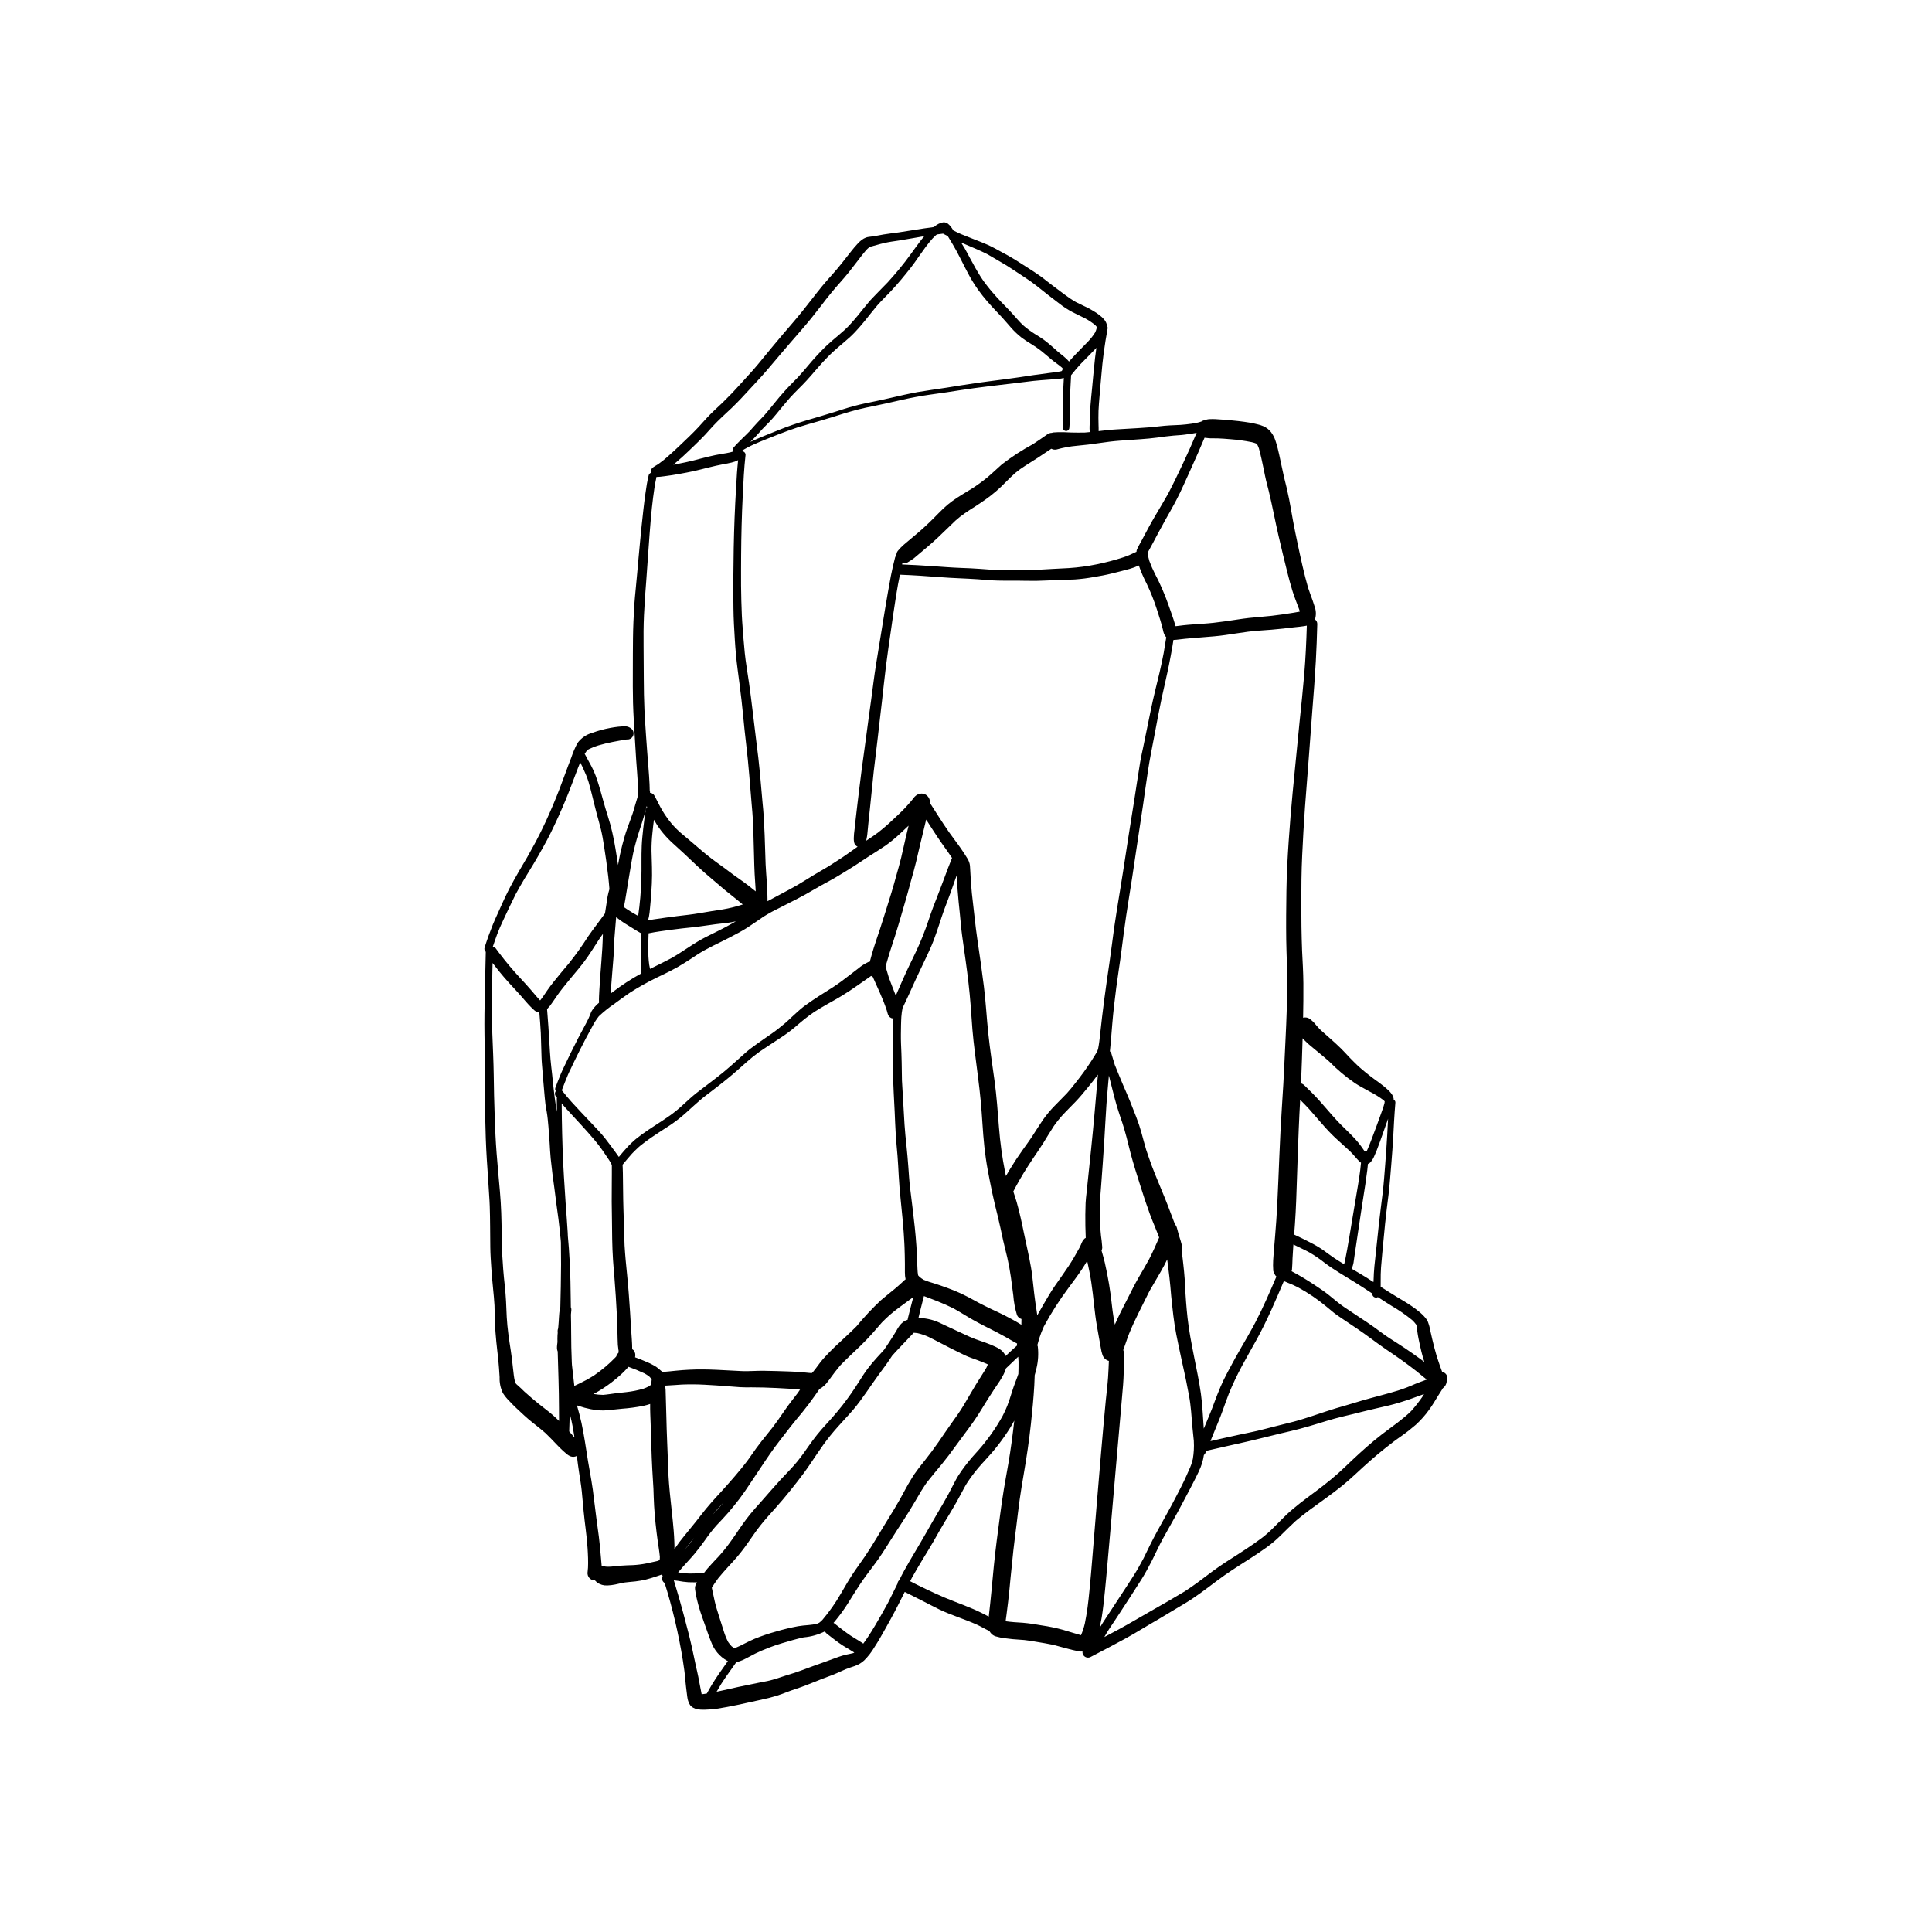
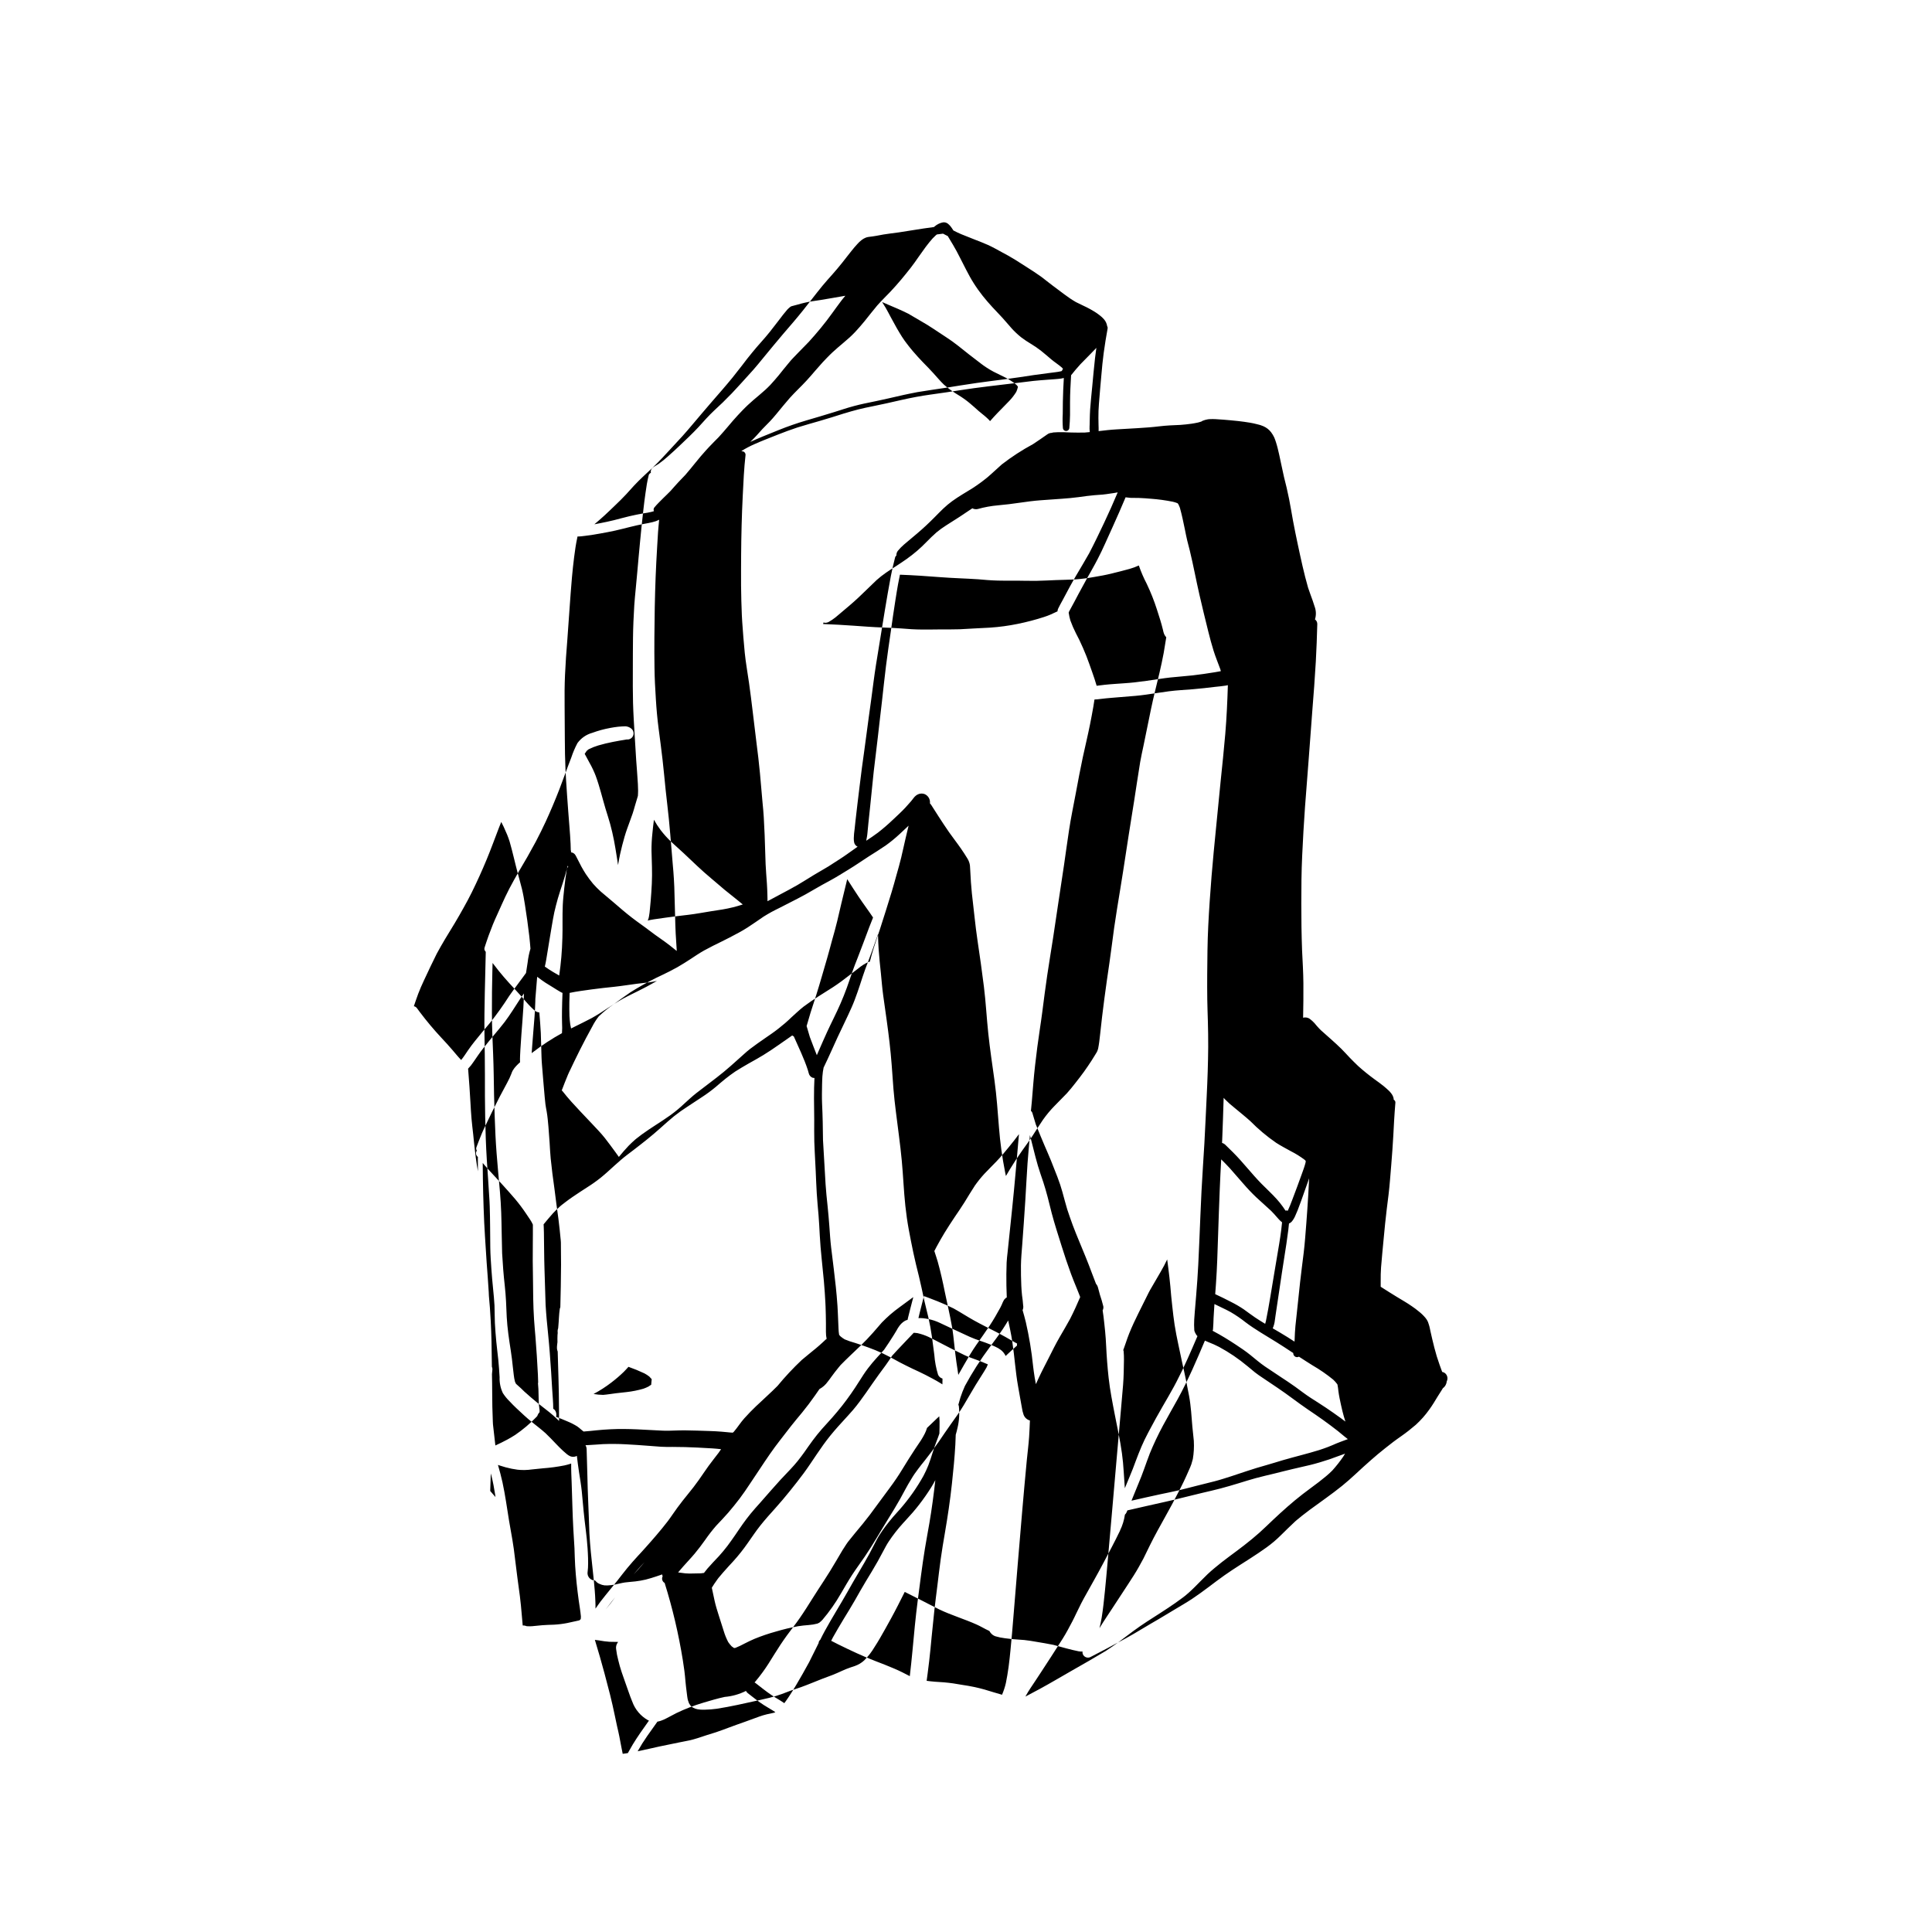
<svg xmlns="http://www.w3.org/2000/svg" fill="#000000" width="800px" height="800px" version="1.1" viewBox="144 144 512 512">
-   <path d="m272.71 396.2c0.004 0.059 0.012 0.117 0.02 0.172-0.098 3.594-0.184 7.188-0.254 10.785-0.074 3.672-0.141 7.348-0.086 11.02 0.062 3.559 0.121 7.117 0.117 10.684-0.008 3.703-0.004 7.41 0.07 11.117 0.074 3.801 0.195 7.594 0.434 11.395 0.223 3.617 0.512 7.234 0.707 10.852l0.062 1.402v-0.02c0.125 3.656 0.102 7.316 0.148 10.973 0.027 1.891 0.16 3.777 0.289 5.668 0.125 1.785 0.277 3.57 0.461 5.348 0.145 1.453 0.289 2.91 0.367 4.367 0.059 1.555 0.035 3.113 0.105 4.664 0.078 1.664 0.23 3.324 0.379 4.984 0.141 1.574 0.367 3.141 0.52 4.715 0.145 1.535 0.262 3.07 0.348 4.609h0.004c-0.066 1.465 0.23 2.926 0.863 4.25 0.516 0.801 1.121 1.539 1.801 2.199 0.574 0.625 1.172 1.223 1.793 1.809 1.359 1.266 2.695 2.555 4.152 3.707 1.203 0.961 2.422 1.895 3.57 2.918 0.969 0.926 1.898 1.895 2.82 2.871 0.582 0.621 1.188 1.215 1.812 1.797 0.242 0.219 0.484 0.434 0.738 0.641 0.117 0.102 0.234 0.199 0.355 0.301 0.262 0.211 0.547 0.379 0.852 0.508 0.559 0.219 1.188 0.18 1.719-0.105 0.172 1.434 0.344 2.867 0.57 4.289 0.266 1.688 0.551 3.379 0.73 5.082 0.184 1.758 0.328 3.516 0.492 5.281 0.305 3.266 0.84 6.512 1.043 9.785 0.027 0.422 0.051 0.844 0.074 1.266 0.043 0.898 0.082 1.801 0.074 2.703-0.004 0.402-0.004 0.805-0.031 1.207-0.023 0.43-0.086 0.855-0.117 1.285l-0.008 0.004c-0.082 1.062 0.699 1.992 1.758 2.098 0.066-0.004 0.133-0.012 0.199-0.023l0.031 0.043 0.211 0.195c0.266 0.32 0.613 0.562 1.004 0.711 0.398 0.199 0.832 0.328 1.277 0.379 0.266 0.023 0.535 0.031 0.801 0.023 0.668-0.027 1.336-0.105 1.992-0.238 0.891-0.168 1.766-0.43 2.668-0.555 0.91-0.129 1.832-0.168 2.746-0.277 0.918-0.105 1.828-0.27 2.727-0.48 0.98-0.238 1.938-0.555 2.894-0.867 0.383-0.125 0.762-0.262 1.145-0.391 0.105-0.035 0.199-0.082 0.301-0.121 0.051 0.164 0.098 0.332 0.148 0.5l0.004 0.02v-0.004c-0.297 0.574-0.133 1.281 0.387 1.664 0.043 0.023 0.086 0.043 0.133 0.059 2.102 6.715 3.715 13.574 4.832 20.523 0.141 0.934 0.285 1.863 0.41 2.797 0.125 0.961 0.211 1.922 0.293 2.883 0.078 0.926 0.207 1.844 0.316 2.766 0.047 0.391 0.098 0.785 0.148 1.176 0.023 0.199 0.051 0.402 0.094 0.602 0.031 0.16 0.07 0.301 0.117 0.457h0.004c0.066 0.238 0.148 0.473 0.242 0.699 0.125 0.199 0.254 0.402 0.383 0.602h0.004c0.203 0.219 0.434 0.41 0.691 0.57 0.367 0.211 0.773 0.355 1.195 0.426 0.254 0.043 0.496 0.074 0.746 0.098 0.406 0.031 0.816 0.035 1.223 0.02 1.043-0.023 2.082-0.102 3.117-0.246 1.855-0.301 3.695-0.629 5.531-1.027 1.891-0.41 3.785-0.824 5.68-1.242 0.926-0.207 1.844-0.41 2.766-0.637 1.102-0.27 2.176-0.617 3.25-0.992 0.832-0.293 1.645-0.645 2.477-0.934 0.91-0.316 1.832-0.605 2.738-0.934 1.867-0.672 3.695-1.461 5.551-2.18 0.875-0.336 1.75-0.645 2.625-0.984 0.82-0.316 1.625-0.684 2.43-1.047h-0.004c0.773-0.363 1.566-0.688 2.375-0.961 0.414-0.141 0.836-0.266 1.246-0.414v-0.004c0.891-0.32 1.711-0.812 2.41-1.453 1.059-1.059 1.98-2.246 2.738-3.539 0.492-0.758 0.969-1.527 1.422-2.312 0.992-1.699 1.941-3.43 2.891-5.152 1.297-2.356 2.496-4.758 3.699-7.156 1.523 0.785 3.055 1.555 4.586 2.316 1.535 0.762 3.035 1.598 4.586 2.34 3.227 1.543 6.684 2.551 9.945 4.023 0.484 0.215 0.953 0.469 1.422 0.715 0.621 0.336 1.242 0.668 1.887 0.961 0.07 0.141 0.152 0.27 0.25 0.391 0.324 0.457 0.781 0.809 1.312 1.004 0.848 0.254 1.715 0.434 2.598 0.535 0.664 0.094 1.316 0.168 1.98 0.234 1.035 0.109 2.078 0.125 3.117 0.234 1.074 0.105 2.137 0.293 3.199 0.477 1.508 0.258 3.012 0.492 4.508 0.805 2.234 0.598 4.449 1.262 6.723 1.715l-0.004-0.004c0.332 0.059 0.664 0.082 1 0.062-0.035 0.258 0 0.523 0.109 0.762 0.352 0.738 1.227 1.055 1.965 0.711 3.094-1.598 6.176-3.219 9.23-4.887 1.488-0.816 2.961-1.668 4.41-2.551 1.488-0.906 3-1.773 4.504-2.652 1.453-0.852 2.887-1.727 4.324-2.594 1.512-0.91 3.051-1.789 4.523-2.766 1.48-0.992 2.914-2.031 4.34-3.106 1.406-1.066 2.809-2.125 4.25-3.144 1.312-0.934 2.672-1.801 4.023-2.68 0.512-0.324 1.02-0.648 1.527-0.977l-0.082 0.055c0.535-0.34 1.066-0.684 1.602-1.027l-0.293 0.188c1.5-0.957 2.973-1.953 4.418-2.988h-0.004c1.301-0.941 2.527-1.98 3.668-3.113 1.281-1.262 2.559-2.527 3.879-3.75 0.285-0.266 0.605-0.5 0.91-0.754 0.285-0.234 0.566-0.477 0.859-0.707 0.672-0.52 1.34-1.047 2.023-1.551 2.867-2.117 5.816-4.129 8.59-6.371 1.234-0.996 2.418-2.055 3.586-3.133 1.34-1.254 2.699-2.484 4.074-3.695 1.211-1.066 2.453-2.113 3.719-3.109 0.734-0.582 1.477-1.164 2.219-1.734 0.676-0.52 1.391-1 2.082-1.5v0.004c1.34-0.941 2.633-1.953 3.871-3.023 1.332-1.215 2.531-2.57 3.574-4.039 0.82-1.121 1.523-2.316 2.246-3.504 0.375-0.605 0.762-1.211 1.148-1.809 0.066-0.102 0.113-0.211 0.176-0.312l0.008-0.004c0.211-0.168 0.402-0.359 0.57-0.57 0.273-0.387 0.438-0.84 0.477-1.312l0.078-0.141c0.281-0.75 0.02-1.598-0.633-2.062-0.199-0.129-0.422-0.219-0.656-0.262-0.09-0.258-0.188-0.516-0.281-0.766-0.141-0.375-0.27-0.746-0.406-1.121-0.266-0.734-0.508-1.48-0.746-2.231-0.453-1.508-0.836-3.027-1.195-4.555-0.176-0.758-0.359-1.508-0.516-2.266-0.078-0.387-0.148-0.777-0.254-1.16-0.047-0.164-0.094-0.324-0.145-0.484-0.07-0.234-0.145-0.461-0.234-0.691v0.008c-0.156-0.367-0.367-0.707-0.621-1.012-0.531-0.641-1.133-1.227-1.793-1.742-0.598-0.5-1.223-0.965-1.871-1.402-1.273-0.891-2.633-1.652-3.961-2.465-1.383-0.852-2.762-1.703-4.125-2.586l-0.148-0.098c0.012-0.496 0-0.992 0-1.48-0.004-1.211 0.004-2.414 0.094-3.621 0.191-2.562 0.469-5.121 0.699-7.68 0.234-2.621 0.508-5.238 0.82-7.852 0.145-1.258 0.312-2.508 0.469-3.762 0.16-1.309 0.281-2.621 0.391-3.938 0.23-2.621 0.426-5.242 0.625-7.867 0.195-2.59 0.316-5.18 0.457-7.777 0.086-1.598 0.215-3.199 0.34-4.797h0.004c0.027-0.332-0.152-0.645-0.449-0.797-0.008-0.113-0.012-0.227-0.027-0.348h0.004c-0.113-0.512-0.352-0.992-0.691-1.391-0.176-0.234-0.367-0.453-0.582-0.656-0.445-0.414-0.891-0.816-1.359-1.199-0.762-0.629-1.582-1.195-2.383-1.781-1.512-1.105-2.977-2.281-4.371-3.535-0.758-0.723-1.5-1.457-2.223-2.207-0.762-0.793-1.484-1.621-2.266-2.387-1.73-1.699-3.582-3.266-5.387-4.891-0.379-0.371-0.746-0.75-1.09-1.152-0.199-0.238-0.398-0.48-0.598-0.715h0.004c-0.371-0.41-0.777-0.781-1.215-1.113-0.367-0.281-0.816-0.426-1.273-0.418-0.188 0.004-0.371 0.023-0.551 0.07 0.062-3.039 0.098-6.074 0.074-9.113-0.023-2.894-0.203-5.785-0.344-8.672l0.012 0.328-0.012-0.348-0.012-0.211 0.012 0.207c-0.156-4.16-0.211-8.32-0.207-12.484 0.004-4.242 0.031-8.477 0.234-12.711 0.207-4.266 0.43-8.531 0.742-12.789 0.316-4.293 0.672-8.586 0.992-12.883 0.312-4.223 0.617-8.449 0.949-12.672 0.348-4.356 0.684-8.703 0.93-13.066 0.191-3.293 0.293-6.586 0.387-9.883v-0.008c0.02-0.492-0.211-0.965-0.613-1.25 0.355-1.129 0.316-2.344-0.105-3.449-0.305-1.047-0.695-2.07-1.07-3.098-0.223-0.613-0.438-1.23-0.648-1.852-1.105-3.82-1.926-7.731-2.762-11.621-0.434-2.035-0.852-4.082-1.234-6.129-0.355-1.902-0.645-3.816-1.031-5.715-0.207-1.02-0.426-2.035-0.66-3.047-0.219-0.961-0.48-1.91-0.707-2.871-0.453-1.961-0.828-3.941-1.27-5.906-0.258-1.117-0.508-2.227-0.863-3.32v0.004c-0.129-0.414-0.277-0.82-0.445-1.219-0.227-0.484-0.504-0.941-0.824-1.371-0.531-0.699-1.238-1.25-2.047-1.602-0.539-0.238-1.102-0.418-1.68-0.535-0.625-0.16-1.258-0.301-1.891-0.406-1.004-0.168-2.012-0.305-3.023-0.422-1.332-0.148-2.664-0.266-4-0.375-0.699-0.055-1.406-0.113-2.113-0.141-0.238-0.012-0.477-0.02-0.715-0.02-0.098 0-0.195 0-0.297 0.004l0.004 0.004c-0.324-0.004-0.652 0.016-0.977 0.051-0.488 0.082-0.965 0.215-1.426 0.398-0.102 0.055-0.199 0.117-0.293 0.184-0.324 0.102-0.645 0.219-0.977 0.289-0.559 0.121-1.113 0.223-1.68 0.305-0.969 0.141-1.945 0.238-2.926 0.312-1.867 0.078-3.727 0.148-5.586 0.375-1.879 0.23-3.754 0.363-5.648 0.48-1.879 0.113-3.754 0.223-5.633 0.328-1.609 0.086-3.207 0.273-4.809 0.465 0.016-0.547-0.004-1.098-0.023-1.648-0.016-0.621-0.027-1.246-0.031-1.867-0.016-1.242 0.039-2.484 0.137-3.723 0.195-2.539 0.414-5.074 0.648-7.609 0.172-1.953 0.344-3.91 0.613-5.852 0.301-2.188 0.648-4.363 1.047-6.535v-0.004c0.031-0.203-0.016-0.406-0.125-0.578-0.105-0.695-0.41-1.34-0.879-1.859-0.336-0.383-0.711-0.73-1.121-1.031-0.242-0.191-0.492-0.383-0.754-0.559v-0.004c-1.137-0.75-2.332-1.41-3.574-1.977-0.66-0.309-1.312-0.629-1.965-0.957-0.531-0.312-1.055-0.633-1.566-0.98-0.516-0.348-1.02-0.707-1.512-1.078-1.035-0.77-2.078-1.543-3.109-2.328-0.574-0.438-1.148-0.883-1.719-1.328-0.457-0.359-0.91-0.73-1.383-1.066-1.172-0.836-2.371-1.621-3.594-2.391-1.031-0.652-2.059-1.332-3.102-1.977-0.637-0.398-1.273-0.773-1.93-1.141-0.523-0.289-1.055-0.566-1.578-0.855-1.27-0.699-2.523-1.41-3.844-2.008-1.168-0.527-2.379-0.98-3.574-1.449-1.164-0.453-2.32-0.906-3.477-1.387-0.703-0.293-1.383-0.629-2.062-0.98v0.008c-0.238-0.391-0.496-0.762-0.773-1.125-0.223-0.27-0.477-0.516-0.754-0.727-0.305-0.215-0.668-0.328-1.039-0.32-0.066 0-0.133 0.004-0.199 0.012-0.816 0.156-1.574 0.527-2.199 1.07-0.07 0.051-0.133 0.113-0.203 0.168-1.785 0.238-3.57 0.5-5.352 0.793-1.316 0.215-2.641 0.434-3.961 0.625-1.344 0.191-2.699 0.328-4.039 0.555-0.625 0.105-1.25 0.23-1.879 0.348-0.637 0.121-1.27 0.199-1.91 0.277l-0.004-0.004c-0.289 0.035-0.578 0.098-0.859 0.191-0.402 0.156-0.785 0.371-1.129 0.633-0.43 0.324-0.824 0.695-1.176 1.105-0.523 0.543-0.996 1.137-1.473 1.723-0.859 1.051-1.668 2.148-2.519 3.203-0.84 1.047-1.695 2.078-2.59 3.082-0.891 1.012-1.812 2.012-2.668 3.059-0.938 1.16-1.867 2.32-2.777 3.504-1.605 2.082-3.246 4.137-4.957 6.137-1.805 2.098-3.606 4.191-5.363 6.324-0.902 1.094-1.801 2.184-2.695 3.273-0.836 1.02-1.664 2.047-2.535 3.031-0.973 1.09-1.957 2.168-2.941 3.25l0.176-0.188c-0.566 0.609-1.125 1.223-1.684 1.832-0.434 0.465-0.867 0.926-1.297 1.395l0.043-0.047c-0.781 0.809-1.57 1.605-2.371 2.387-0.738 0.711-1.488 1.402-2.238 2.102-1.477 1.383-2.816 2.898-4.168 4.398-1.633 1.75-3.379 3.391-5.117 5.039-0.93 0.883-1.867 1.75-2.832 2.594l0.004 0.004c-0.852 0.781-1.758 1.512-2.703 2.18-0.203 0.125-0.406 0.246-0.613 0.371-0.125 0.074-0.246 0.148-0.375 0.23h0.004c-0.207 0.117-0.402 0.258-0.582 0.414-0.277 0.246-0.445 0.59-0.461 0.961-0.008 0.121 0.004 0.242 0.031 0.359l-0.023 0.004v0.004c-0.258 0.113-0.453 0.328-0.547 0.594-0.176 0.789-0.379 1.59-0.5 2.391-0.121 0.812-0.246 1.625-0.367 2.438-0.215 1.434-0.375 2.871-0.547 4.312-0.344 2.809-0.59 5.629-0.875 8.441-0.277 2.746-0.5 5.496-0.754 8.246-0.133 1.438-0.262 2.871-0.402 4.312-0.137 1.453-0.289 2.906-0.383 4.363-0.176 2.879-0.305 5.75-0.34 8.633-0.039 2.867-0.031 5.742-0.043 8.609-0.008 2.856-0.023 5.703 0.051 8.555 0.078 2.93 0.27 5.859 0.445 8.781 0.133 2.137 0.258 4.273 0.391 6.41 0.141 2.113 0.34 4.215 0.449 6.328l-0.008-0.18 0.016 0.344 0.004 0.07-0.004-0.035c0.023 0.527 0.047 1.059 0.051 1.586 0.004 0.461-0.031 0.922-0.051 1.387-0.066 0.234-0.137 0.465-0.203 0.699-0.191 0.645-0.387 1.285-0.578 1.93-0.195 0.676-0.379 1.363-0.605 2.031-0.246 0.715-0.504 1.422-0.762 2.129-0.48 1.316-0.977 2.625-1.367 3.977-0.457 1.555-0.855 3.125-1.207 4.715-0.207 0.949-0.383 1.91-0.539 2.871-0.109-0.746-0.223-1.496-0.344-2.238-0.223-1.422-0.453-2.84-0.723-4.25-0.289-1.48-0.625-2.949-1.023-4.402-0.375-1.379-0.836-2.734-1.246-4.102-0.855-2.871-1.535-5.797-2.57-8.609v-0.008c-0.465-1.207-1.016-2.379-1.656-3.5-0.434-0.785-0.855-1.578-1.281-2.371 0.168-0.277 0.352-0.547 0.551-0.805 0.156-0.145 0.324-0.277 0.496-0.402 0.793-0.402 1.617-0.73 2.469-0.984l0.57-0.184c-0.152 0.051-0.309 0.098-0.457 0.148 1.258-0.375 2.527-0.668 3.812-0.926 0.613-0.121 1.223-0.238 1.836-0.344 0.301-0.055 0.598-0.102 0.898-0.145 0.316-0.051 0.633-0.121 0.953-0.164l0.066 0.004h-0.004c0.73 0.066 1.414-0.367 1.668-1.055 0.254-0.691 0.016-1.465-0.586-1.887-0.191-0.148-0.402-0.27-0.629-0.359-0.242-0.094-0.492-0.16-0.746-0.188l-0.16-0.004c-0.289 0-0.574 0.02-0.863 0.035-0.332 0.02-0.66 0.047-0.992 0.078-0.711 0.074-1.422 0.195-2.121 0.32v0.004c-1.617 0.293-3.207 0.727-4.75 1.297-1.578 0.434-2.961 1.391-3.926 2.715-0.652 1.23-1.199 2.512-1.633 3.832-1.098 2.793-2.078 5.633-3.164 8.43-1.117 2.883-2.32 5.727-3.606 8.531-0.832 1.801-1.715 3.566-2.633 5.324-0.742 1.355-1.484 2.715-2.246 4.062-0.734 1.289-1.504 2.551-2.25 3.836-0.875 1.504-1.711 3.027-2.523 4.562-0.734 1.391-1.383 2.828-2.031 4.254-0.375 0.828-0.742 1.66-1.117 2.488-0.41 0.91-0.836 1.816-1.207 2.746-0.398 0.992-0.777 1.984-1.145 2.984-0.375 1.043-0.719 2.09-1.059 3.133l0.004 0.004c-0.133 0.387-0.023 0.812 0.281 1.086zm17.91 122.92c-1.273-1.125-2.656-2.102-3.977-3.176-1.262-1.023-2.5-2.09-3.703-3.176-0.297-0.289-0.594-0.582-0.891-0.867-0.402-0.379-0.816-0.738-1.227-1.105l-0.137-0.168c-0.082-0.16-0.152-0.32-0.215-0.484-0.145-0.574-0.25-1.156-0.316-1.742-0.09-0.695-0.168-1.387-0.242-2.082-0.152-1.457-0.316-2.914-0.547-4.363-0.465-2.961-0.914-5.945-1.078-8.941-0.105-2.758-0.207-5.508-0.512-8.25-0.328-2.879-0.547-5.762-0.707-8.652-0.113-3.59-0.117-7.176-0.242-10.758-0.121-3.676-0.5-7.34-0.828-10.996-0.285-3.18-0.543-6.359-0.699-9.543l0.016 0.352c-0.148-3.621-0.316-7.238-0.383-10.867-0.07-3.629-0.094-7.262-0.246-10.895-0.16-3.672-0.312-7.344-0.324-11.023-0.008-3.695 0.023-7.394 0.121-11.09l0.055-2.098c0.535 0.684 1.051 1.383 1.602 2.059 0.906 1.105 1.832 2.215 2.805 3.269 1.02 1.113 2.059 2.203 3.055 3.34 0.887 1.008 1.746 2.055 2.691 3.008 0.285 0.289 0.582 0.574 0.887 0.844h-0.004c0.379 0.336 0.852 0.547 1.355 0.598 0.152 1.82 0.297 3.641 0.391 5.469 0.055 1.441 0.09 2.883 0.129 4.32 0.043 1.379 0.059 2.762 0.184 4.133 0.242 2.832 0.449 5.66 0.715 8.488 0.055 0.629 0.117 1.262 0.195 1.887 0.086 0.648 0.211 1.285 0.328 1.93 0.234 1.34 0.352 2.699 0.469 4.055 0.121 1.387 0.223 2.773 0.309 4.164 0.09 1.41 0.148 2.824 0.289 4.238 0.262 2.672 0.613 5.336 0.992 7.996 0.191 1.359 0.336 2.727 0.52 4.086 0.184 1.34 0.387 2.68 0.551 4.027 0.219 1.859 0.438 3.719 0.602 5.578 0.016 0.195 0.023 0.391 0.039 0.586 0.066 3.883 0.059 7.769-0.027 11.652l-0.086 3.848c-0.012 0.543-0.027 1.09-0.035 1.633l-0.004 0.004c-0.066 0.141-0.113 0.289-0.141 0.441-0.234 1.551-0.234 3.121-0.387 4.68-0.016 0.172-0.031 0.34-0.047 0.512h-0.004c-0.109 0.266-0.156 0.551-0.137 0.836 0.008 0.121 0.02 0.238 0.027 0.359-0.016 0.191-0.043 0.383-0.055 0.578-0.035 0.617-0.023 1.242-0.012 1.863l-0.059 0.469c-0.023 0.176-0.047 0.355-0.055 0.527-0.004 0.117-0.016 0.23-0.02 0.34l0.004-0.004c-0.023 0.395 0.039 0.789 0.191 1.152 0.062 2.457 0.129 4.918 0.215 7.375 0.078 2.519 0.113 5.035 0.125 7.555 0.008 1.16 0.02 2.316 0.02 3.473-0.504-0.488-1.008-0.977-1.535-1.441zm25.285-131.89 0.086-0.375-0.004 0.004c0.121-0.656 0.203-1.316 0.25-1.98 0.074-0.707 0.141-1.41 0.199-2.121 0.133-1.531 0.223-3.07 0.305-4.606 0.145-2.891-0.02-5.793-0.086-8.684-0.012-1.594 0.074-3.188 0.25-4.769 0.105-1.156 0.246-2.309 0.395-3.457 0.527 0.957 1.125 1.875 1.781 2.746 0.855 1.117 1.801 2.164 2.824 3.129 1.086 1.012 2.195 2.008 3.293 3.004 1.184 1.125 2.367 2.254 3.566 3.367 1.211 1.121 2.426 2.238 3.703 3.289 1.184 0.977 2.328 1.996 3.5 2.977 1.168 0.977 2.391 1.883 3.562 2.859 0.434 0.363 0.875 0.719 1.316 1.078h0.004c-1.738 0.57-3.512 1.012-5.316 1.316-2.027 0.312-4.051 0.629-6.074 0.98-2.027 0.355-4.074 0.57-6.121 0.812-2.043 0.238-4.074 0.566-6.109 0.844-0.547 0.078-1.082 0.199-1.621 0.312l0.004 0.004c0.07-0.09 0.133-0.188 0.176-0.293 0.047-0.145 0.082-0.285 0.117-0.434zm26.555-62.5c-0.363-2.57-0.828-5.121-1.09-7.703-0.281-2.742-0.48-5.488-0.676-8.234-0.043-0.566-0.07-1.137-0.098-1.703-0.105-2.602-0.188-5.207-0.207-7.812-0.016-2.699 0-5.398 0.016-8.102 0.039-5.277 0.164-10.562 0.43-15.832 0.09-1.789 0.184-3.578 0.281-5.363 0.098-1.805 0.27-3.598 0.457-5.391v0.004c0.039-0.504-0.332-0.949-0.836-0.996l-0.074-0.004-0.066 0.012-0.004 0.004c-0.027-0.031-0.055-0.062-0.086-0.094h-0.004c1.102-0.688 2.25-1.293 3.438-1.812 0.879-0.391 1.766-0.77 2.664-1.125 1.184-0.473 2.363-0.938 3.547-1.41 0.844-0.336 1.695-0.648 2.551-0.973 0.859-0.32 1.727-0.609 2.598-0.906 1.043-0.32 2.086-0.633 3.129-0.938 0.91-0.262 1.82-0.516 2.727-0.781 2.215-0.645 4.418-1.324 6.613-2.035l-0.031 0.012-0.023 0.008-0.086 0.027 0.078-0.023-0.027 0.012c1.246-0.387 2.496-0.742 3.754-1.066 1.266-0.324 2.547-0.582 3.824-0.84 1.215-0.246 2.434-0.496 3.644-0.773 1.402-0.32 2.805-0.641 4.215-0.953 2.438-0.547 4.894-1.012 7.371-1.359 1.469-0.207 2.93-0.41 4.391-0.625 1.121-0.164 2.242-0.352 3.367-0.52 2.617-0.398 5.238-0.77 7.867-1.078 2.68-0.312 5.363-0.633 8.043-0.961 1.238-0.152 2.477-0.312 3.715-0.453 1.266-0.141 2.535-0.215 3.809-0.32 1.188-0.102 2.387-0.141 3.57-0.309v-0.008c0.227-0.035 0.449-0.078 0.672-0.137-0.117 2.09-0.23 4.184-0.258 6.273-0.016 1.121-0.016 2.242-0.031 3.359h-0.004c-0.066 1.238-0.047 2.477 0.051 3.711 0.066 0.383 0.383 0.668 0.766 0.703 0.473 0.035 0.887-0.312 0.93-0.781 0.102-1.152 0.172-2.305 0.188-3.461 0.02-1.121-0.004-2.242 0-3.363 0.004-2.394 0.145-4.781 0.281-7.172 0.789-1.012 1.625-1.98 2.484-2.93 0.887-0.93 1.793-1.84 2.699-2.75 0.461-0.469 0.914-0.934 1.363-1.41 0.055-0.059 0.102-0.117 0.156-0.176-0.125 0.91-0.258 1.82-0.359 2.731-0.277 2.523-0.516 5.051-0.746 7.57-0.191 2.027-0.414 4.055-0.555 6.086-0.066 0.957-0.078 1.926-0.102 2.887-0.008 0.449-0.023 0.902-0.031 1.355h-0.008c-0.031 0.566-0.012 1.133 0.055 1.699-0.445 0.039-0.891 0.094-1.34 0.125-1.203 0.027-2.418 0.02-3.625-0.012-0.688-0.02-1.367-0.055-2.055-0.086-0.867-0.023-1.734 0-2.598 0.07-0.156 0.012-0.305 0.051-0.449 0.113h-0.039v-0.004c-0.438 0.016-0.863 0.168-1.207 0.438-1.23 0.875-2.481 1.719-3.738 2.551-2.898 1.562-5.66 3.359-8.262 5.371-1.289 1.141-2.527 2.336-3.844 3.449-1.27 1.039-2.598 2.008-3.981 2.894-1.77 1.105-3.602 2.137-5.289 3.367l-0.004-0.004c-0.855 0.625-1.672 1.305-2.438 2.039-0.812 0.781-1.598 1.59-2.391 2.391-1.426 1.438-2.918 2.836-4.465 4.144-0.793 0.672-1.594 1.34-2.391 2.012-0.391 0.332-0.785 0.668-1.184 1-0.566 0.492-1.09 1.031-1.566 1.613-0.273 0.348-0.41 0.789-0.379 1.23-0.164 0.117-0.285 0.285-0.34 0.48-0.41 1.629-0.816 3.269-1.125 4.922-0.289 1.547-0.574 3.094-0.84 4.644-0.539 3.102-1.047 6.211-1.547 9.32-0.516 3.199-1.051 6.391-1.559 9.59-0.484 3.047-0.852 6.113-1.266 9.176-0.414 3.086-0.867 6.164-1.258 9.258-0.383 3.047-0.84 6.078-1.242 9.121-0.406 3.086-0.758 6.18-1.145 9.27-0.188 1.5-0.363 3.004-0.523 4.508-0.078 0.77-0.152 1.543-0.246 2.312h-0.004c-0.113 0.77-0.18 1.547-0.203 2.324-0.008 0.363 0.02 0.727 0.086 1.082 0.102 0.52 0.445 0.953 0.926 1.172-0.941 0.66-1.887 1.32-2.82 1.996-1.234 0.887-2.531 1.688-3.809 2.512l0.07-0.043 0.176-0.113-0.113 0.074 0.254-0.164c-0.172 0.113-0.352 0.223-0.523 0.336l0.027-0.016-0.215 0.137 0.238-0.152-0.25 0.16-0.129 0.082 0.125-0.078-0.254 0.164 0.125-0.082-0.355 0.227-0.023 0.016 0.016-0.008-0.23 0.148c-1.258 0.781-2.559 1.477-3.82 2.246-1.473 0.902-2.926 1.828-4.41 2.699-1.449 0.855-2.953 1.617-4.434 2.418-1.172 0.637-2.356 1.25-3.527 1.887v-0.348c-0.004-0.414-0.016-0.832-0.023-1.246-0.02-1.027-0.074-2.055-0.133-3.082-0.047-0.898-0.125-1.797-0.195-2.695-0.062-0.812-0.105-1.625-0.148-2.434-0.09-2.594-0.156-5.184-0.258-7.773-0.059-1.574-0.145-3.144-0.234-4.719-0.07-1.293-0.207-2.594-0.328-3.883-0.242-2.59-0.445-5.176-0.684-7.766-0.254-2.711-0.578-5.414-0.926-8.109-0.68-5.352-1.242-10.707-2-16.043zm-1.957-61.215 0.008-0.008zm7.391-7.695c0.625-0.66 1.23-1.344 1.809-2.051 0.629-0.762 1.262-1.527 1.887-2.293 0.566-0.688 1.152-1.359 1.73-2.035 0.352-0.379 0.703-0.754 1.059-1.133 0.344-0.375 0.715-0.73 1.074-1.09 0.789-0.777 1.559-1.566 2.312-2.379 0.793-0.852 1.547-1.742 2.305-2.625 0.633-0.742 1.277-1.473 1.934-2.191 0.398-0.418 0.789-0.852 1.199-1.258 0.461-0.457 0.914-0.945 1.402-1.383 0.477-0.426 0.938-0.863 1.426-1.273 0.523-0.449 1.047-0.895 1.57-1.336 0.539-0.453 1.059-0.906 1.582-1.375 0.484-0.434 0.934-0.902 1.391-1.367 0.246-0.25 0.477-0.523 0.715-0.789 0.199-0.223 0.41-0.445 0.602-0.672 0.414-0.492 0.844-0.977 1.246-1.477 1.098-1.379 2.188-2.754 3.312-4.109l-0.031 0.031c0.332-0.359 0.664-0.719 0.988-1.082 0.836-0.895 1.723-1.742 2.562-2.633 0.996-1.062 1.957-2.144 2.891-3.258 0.84-1 1.656-2.027 2.473-3.055 0.758-0.969 1.457-1.984 2.156-2.988 0.602-0.863 1.211-1.723 1.84-2.57 0.305-0.406 0.613-0.801 0.93-1.195 0.285-0.359 0.586-0.695 0.883-1.039 0.281-0.289 0.562-0.57 0.859-0.84 0.09-0.082 0.195-0.145 0.289-0.227 0.543-0.07 1.082-0.145 1.625-0.207 0.414 0.227 0.84 0.43 1.258 0.648 0.469 0.773 0.934 1.551 1.395 2.324 0.652 1.094 1.25 2.211 1.816 3.348 0.555 1.105 1.117 2.215 1.691 3.312 0.629 1.199 1.262 2.402 2 3.539 0.363 0.566 0.73 1.129 1.125 1.68 0.402 0.555 0.816 1.102 1.242 1.648 0.812 1.039 1.691 2.019 2.578 2.996 0.828 0.906 1.684 1.793 2.527 2.691 0.879 0.938 1.68 1.949 2.547 2.902h-0.004c0.789 0.867 1.645 1.672 2.562 2.402 0.816 0.613 1.664 1.184 2.543 1.703 0.961 0.578 1.887 1.215 2.769 1.906 0.902 0.719 1.77 1.48 2.652 2.227 0.895 0.754 1.898 1.375 2.777 2.141l0.004 0.004c0.113 0.117 0.223 0.246 0.324 0.379-0.055 0.07-0.113 0.137-0.168 0.207-0.062 0.098-0.109 0.203-0.145 0.316-0.062 0.027-0.121 0.062-0.184 0.086-0.543 0.121-1.09 0.215-1.641 0.273-0.613 0.07-1.219 0.148-1.82 0.234-1.285 0.176-2.562 0.332-3.844 0.516-1.246 0.184-2.488 0.379-3.738 0.566-1.34 0.199-2.691 0.379-4.031 0.559-2.43 0.332-4.867 0.605-7.293 0.961-1.457 0.211-2.91 0.434-4.363 0.66-1.184 0.188-2.359 0.398-3.539 0.57-1.344 0.195-2.691 0.406-4.035 0.602-1.273 0.184-2.543 0.398-3.816 0.598-0.234 0.039-0.469 0.094-0.699 0.141-0.484 0.098-0.973 0.195-1.457 0.289-0.477 0.098-0.949 0.195-1.422 0.301-1.387 0.312-2.769 0.625-4.156 0.949-2.047 0.473-4.106 0.887-6.16 1.316l-0.004-0.004c-1.949 0.418-3.875 0.934-5.773 1.547l-0.848 0.273 0.039-0.016-0.352 0.113c-0.152 0.047-0.301 0.098-0.449 0.145l0.027-0.012c-0.242 0.078-0.484 0.156-0.727 0.234l0.031-0.012-0.078 0.027h-0.004l-0.023 0.008-0.031 0.008 0.016-0.004-0.078 0.027 0.039-0.016c-2.422 0.773-4.867 1.457-7.301 2.184-2.484 0.738-4.938 1.582-7.344 2.555-1.422 0.574-2.84 1.148-4.266 1.727-0.59 0.234-1.168 0.492-1.746 0.742-0.508 0.215-1.012 0.438-1.508 0.672l0.188-0.18c1.078-1.012 2.039-2.141 3.031-3.234 0.617-0.625 1.238-1.25 1.844-1.883zm75.785 41.914c1.727-0.066 3.457-0.09 5.184-0.176 1.684-0.121 3.359-0.332 5.019-0.637 1.613-0.266 3.211-0.555 4.793-0.953 1.566-0.391 3.133-0.766 4.684-1.207 0.836-0.234 1.652-0.539 2.441-0.902 0.578 1.668 1.277 3.293 2.094 4.859 1.062 2.219 1.969 4.508 2.715 6.852 0.57 1.766 1.152 3.531 1.582 5.336 0.07 0.387 0.176 0.766 0.316 1.133 0.141 0.312 0.332 0.602 0.562 0.852-0.223 1.383-0.441 2.766-0.68 4.148-0.316 1.773-0.73 3.539-1.125 5.297-0.758 3.176-1.566 6.348-2.231 9.539-0.684 3.285-1.332 6.578-2.019 9.859-0.293 1.406-0.621 2.812-0.859 4.231-0.305 1.812-0.59 3.629-0.859 5.453-0.473 3.168-0.969 6.328-1.484 9.488-1.023 6.289-1.918 12.598-2.961 18.887-0.551 3.359-1.102 6.711-1.59 10.082-0.438 3.07-0.785 6.148-1.242 9.211-0.492 3.246-0.934 6.492-1.375 9.742-0.426 3.117-0.766 6.242-1.113 9.371-0.133 1.219-0.266 2.445-0.508 3.648h0.004c-0.082 0.312-0.191 0.621-0.328 0.914-0.168 0.281-0.348 0.559-0.512 0.84-0.305 0.496-0.613 0.988-0.922 1.48-0.641 1.004-1.32 1.977-2.008 2.949-0.723 1.027-1.52 2.004-2.285 3-0.715 0.934-1.461 1.824-2.238 2.703-1.062 1.105-2.152 2.176-3.211 3.281v-0.004c-1.137 1.156-2.176 2.398-3.113 3.723-0.949 1.375-1.82 2.797-2.734 4.199-0.867 1.344-1.828 2.633-2.754 3.938-1.145 1.605-2.223 3.238-3.242 4.922-0.371 0.621-0.738 1.242-1.105 1.863-0.07-0.359-0.152-0.715-0.223-1.074-0.77-3.894-1.309-7.832-1.617-11.793-0.336-4.156-0.613-8.324-1.188-12.457-0.578-4.152-1.199-8.301-1.645-12.469-0.438-4.129-0.648-8.277-1.16-12.398-0.504-4.086-1.09-8.16-1.695-12.23-0.301-2.023-0.547-4.047-0.77-6.078-0.238-2.141-0.5-4.273-0.723-6.414-0.207-1.965-0.324-3.938-0.422-5.914-0.023-0.473-0.051-0.938-0.086-1.406l0.004 0.004c-0.082-0.684-0.316-1.344-0.688-1.926-0.531-0.887-1.102-1.746-1.691-2.602-1.004-1.461-2.113-2.859-3.133-4.312-1.016-1.438-1.961-2.922-2.922-4.391l-1.781-2.793c-0.113-0.184-0.25-0.355-0.402-0.508l0.016-0.105c0.082-1.02-0.504-1.969-1.445-2.356-0.25-0.09-0.512-0.137-0.777-0.133-0.133 0-0.27 0.012-0.402 0.035-0.402 0.082-0.781 0.258-1.105 0.512-0.227 0.18-0.426 0.383-0.594 0.613-0.23 0.281-0.438 0.578-0.672 0.855-0.508 0.594-1.031 1.176-1.559 1.75-1.066 1.129-2.207 2.176-3.34 3.238h-0.004c-1.242 1.188-2.543 2.309-3.898 3.359-1 0.758-2.051 1.449-3.098 2.141 0.062-0.391 0.145-0.777 0.211-1.164 0.062-0.336 0.09-0.684 0.125-1.023 0.078-0.801 0.152-1.598 0.23-2.394 0.145-1.484 0.305-2.965 0.469-4.453 0.344-3.078 0.602-6.172 0.945-9.25 0.34-3.059 0.762-6.109 1.094-9.168 0.332-3.074 0.719-6.144 1.066-9.223 0.359-3.203 0.699-6.414 1.094-9.613 0.379-3.109 0.859-6.207 1.297-9.309 0.387-2.734 0.77-5.465 1.207-8.188 0.223-1.391 0.438-2.785 0.691-4.172 0.156-0.852 0.332-1.699 0.504-2.547 3.559 0.133 7.113 0.371 10.668 0.652 3.34 0.266 6.695 0.336 10.039 0.559 0.82 0.055 1.641 0.145 2.461 0.207 0.926 0.07 1.836 0.117 2.762 0.141 0.961 0.027 1.926 0.023 2.883 0.02 0.695-0.004 1.391-0.004 2.09 0 1.812 0.02 3.621 0.074 5.43 0.043 1.613-0.031 3.238-0.121 4.859-0.188zm36.031 234.33c-0.18 0.508-0.387 1.008-0.617 1.492-0.449 1.027-0.898 2.051-1.383 3.059-0.992 2.062-2.086 4.082-3.144 6.117-1.234 2.316-2.547 4.582-3.797 6.887-0.707 1.297-1.387 2.602-2.043 3.922-0.574 1.156-1.121 2.332-1.703 3.484l-0.043 0.082c-0.797 1.484-1.605 2.953-2.512 4.379-0.977 1.543-1.98 3.062-2.981 4.59l-2.848 4.348c-0.484 0.734-0.973 1.469-1.457 2.203-0.625 0.945-1.23 1.895-1.812 2.856 0.215-0.93 0.434-1.855 0.586-2.797 0.387-2.363 0.621-4.746 0.867-7.129 0.23-2.246 0.426-4.504 0.629-6.754 0.832-9.18 1.602-18.363 2.41-27.543 0.406-4.621 0.812-9.238 1.215-13.855 0.188-2.137 0.379-4.266 0.551-6.398 0.176-2.211 0.195-4.43 0.23-6.641 0.016-0.766-0.027-1.527-0.086-2.285l0.004 0.008c-0.02-0.109-0.055-0.219-0.102-0.32 0.027-0.066 0.055-0.133 0.078-0.199 0.195-0.551 0.387-1.102 0.578-1.652 0.289-0.844 0.574-1.695 0.91-2.523 0.746-1.852 1.594-3.648 2.481-5.434 0.898-1.82 1.793-3.641 2.711-5.445v0.004-0.004l0.02-0.035 0.016-0.027 0.324-0.609c1.219-2.16 2.543-4.277 3.715-6.465 0.285-0.531 0.535-1.078 0.805-1.617 0.09 0.707 0.191 1.41 0.277 2.121 0.195 1.672 0.434 3.34 0.566 5.023 0.137 1.742 0.305 3.477 0.504 5.215 0.188 1.656 0.359 3.32 0.621 4.969 0.277 1.723 0.602 3.441 0.977 5.152 0.34 1.57 0.66 3.148 1.004 4.723 0.367 1.688 0.762 3.363 1.094 5.055 0.258 1.309 0.516 2.617 0.762 3.922 0.258 1.367 0.41 2.75 0.543 4.133 0.125 1.32 0.211 2.648 0.324 3.969 0.109 1.297 0.293 2.582 0.398 3.883l-0.008-0.008c0.09 1.582 0 3.172-0.262 4.738-0.121 0.473-0.25 0.945-0.402 1.41zm-49.203-28.711c-0.289-0.621-0.719-1.168-1.258-1.594-0.473-0.352-0.98-0.652-1.523-0.887-0.422-0.191-0.84-0.383-1.27-0.555-0.887-0.359-1.785-0.684-2.695-0.984-0.938-0.316-1.863-0.652-2.766-1.059-0.91-0.41-1.809-0.852-2.719-1.258-1.742-0.785-3.457-1.633-5.199-2.434v-0.004c-0.984-0.465-2.019-0.809-3.086-1.023-0.457-0.082-0.914-0.168-1.383-0.215-0.277-0.027-0.555-0.039-0.832-0.039-0.129 0-0.258 0.012-0.383 0.012 0.117-0.496 0.234-0.992 0.355-1.492 0.355-1.453 0.73-2.898 1.105-4.348 0.414 0.156 0.828 0.309 1.234 0.461 0.805 0.305 1.602 0.617 2.406 0.934 1.422 0.562 2.809 1.195 4.191 1.867 1.82 1.004 3.562 2.152 5.387 3.168 1.988 1.113 4.035 2.109 6.066 3.148 0.793 0.422 1.582 0.852 2.367 1.285 0.852 0.473 1.672 0.988 2.527 1.449 0.172 0.09 0.344 0.18 0.516 0.273l-0.012 0.004c-0.027 0.176-0.035 0.355-0.02 0.531-1.02 0.902-2.027 1.816-3.012 2.758zm-48.562 69.934c-0.258 0.27-0.535 0.52-0.828 0.746-0.16 0.09-0.328 0.168-0.5 0.238-0.758 0.199-1.535 0.328-2.32 0.383-0.961 0.078-1.922 0.16-2.871 0.32v0.004c-1.945 0.363-3.871 0.828-5.769 1.391-1.926 0.527-3.82 1.172-5.672 1.926-0.91 0.379-1.793 0.82-2.672 1.266-0.77 0.418-1.562 0.793-2.375 1.125-0.09 0.023-0.18 0.039-0.27 0.055l-0.121-0.012-0.105-0.039c-0.191-0.121-0.379-0.254-0.555-0.402-0.328-0.348-0.629-0.719-0.902-1.117-0.484-0.93-0.883-1.906-1.184-2.91-0.438-1.402-0.883-2.805-1.336-4.203-0.387-1.223-0.777-2.449-1.059-3.703-0.266-1.195-0.512-2.391-0.77-3.586 0.211-0.34 0.426-0.676 0.641-1.016 0.16-0.258 0.344-0.496 0.52-0.742 0.199-0.277 0.383-0.57 0.598-0.832 0.824-0.996 1.668-1.965 2.539-2.918l0.016-0.02c0.074-0.078 0.145-0.16 0.219-0.238l-0.078 0.086c0.137-0.152 0.277-0.301 0.414-0.453l-0.133 0.148 0.367-0.395-0.211 0.223c0.148-0.16 0.301-0.324 0.449-0.48l-0.211 0.223 0.324-0.348 0.066-0.074c0.07-0.074 0.141-0.148 0.211-0.23l-0.008 0.008c1.367-1.508 2.633-3.106 3.793-4.777 1.105-1.551 2.144-3.144 3.332-4.637 1.285-1.617 2.668-3.148 4.047-4.684 1.309-1.465 2.582-2.965 3.812-4.5 1.25-1.566 2.504-3.129 3.688-4.746 1.195-1.629 2.297-3.316 3.43-4.992 1.137-1.688 2.305-3.34 3.582-4.922 1.297-1.602 2.688-3.121 4.082-4.641 0.234-0.25 0.465-0.504 0.695-0.758h-0.004c0.082-0.074 0.156-0.156 0.219-0.246 0.332-0.371 0.664-0.742 0.992-1.113 0.645-0.742 1.242-1.523 1.832-2.312 1.129-1.523 2.219-3.082 3.289-4.648 1.145-1.676 2.363-3.293 3.562-4.93 0.625-0.848 1.191-1.742 1.785-2.617 0.117-0.125 0.238-0.242 0.352-0.367l-0.059 0.062 0.027-0.027-0.047 0.055 0.129-0.137 0.09-0.098-0.047 0.047 0.086-0.098c0.379-0.41 0.754-0.82 1.137-1.234l-0.234 0.258c1.391-1.496 2.824-2.961 4.223-4.449 0.34 0.035 0.684 0.039 1.02 0.098v0.004c1.023 0.234 2.019 0.578 2.969 1.023 1.074 0.527 2.137 1.082 3.191 1.641-0.184-0.094-0.363-0.191-0.551-0.289 2.266 1.211 4.562 2.348 6.871 3.465 1.07 0.523 2.219 0.867 3.324 1.289 0.941 0.359 1.895 0.723 2.812 1.141h0.004c-0.105 0.281-0.223 0.555-0.352 0.824-0.918 1.594-1.965 3.109-2.914 4.688-1.066 1.766-2.082 3.559-3.141 5.328-1.023 1.715-2.199 3.332-3.363 4.953-1.125 1.57-2.191 3.18-3.293 4.773-1.176 1.699-2.414 3.348-3.699 4.969-0.578 0.723-1.176 1.441-1.723 2.195-0.316 0.434-0.637 0.867-0.949 1.305-0.34 0.469-0.625 0.984-0.93 1.477-1.059 1.68-1.941 3.477-2.914 5.203-0.977 1.746-2.023 3.449-3.078 5.148-2.098 3.371-4.039 6.832-6.281 10.113-1.102 1.617-2.273 3.18-3.34 4.82-1.047 1.613-1.996 3.285-2.965 4.941h-0.004c-1.414 2.473-3.059 4.809-4.902 6.981zm-32.195-12.34c-0.637 0.016-1.273 0.016-1.914 0.039-0.75 0.039-1.504 0.027-2.25-0.035-0.629-0.062-1.258-0.16-1.883-0.246 0.422-0.508 0.855-1.008 1.289-1.5 1.012-1.16 2.09-2.262 3.074-3.438 0.977-1.168 1.891-2.379 2.769-3.617 0.906-1.312 1.883-2.574 2.926-3.781l0.078-0.086c1.062-1.129 2.144-2.242 3.156-3.414 1.043-1.211 2.035-2.449 3.008-3.719 0.957-1.262 1.844-2.578 2.719-3.902 0.863-1.312 1.746-2.609 2.617-3.922 1.738-2.625 3.492-5.246 5.441-7.723 0.938-1.195 1.863-2.402 2.793-3.606 0.961-1.254 2.008-2.438 3.004-3.668 1.184-1.449 2.309-2.941 3.383-4.477 0.402-0.578 0.801-1.156 1.203-1.734l-0.004 0.004c0.879-0.48 1.637-1.156 2.211-1.977 0.336-0.398 0.629-0.832 0.934-1.254 0.617-0.859 1.262-1.68 1.926-2.492 0.184-0.203 0.352-0.418 0.523-0.633 1.727-1.773 3.547-3.438 5.324-5.156 1.141-1.094 2.211-2.238 3.262-3.414 0.797-0.898 1.566-1.824 2.367-2.723 0.707-0.719 1.438-1.418 2.191-2.082 0.82-0.723 1.699-1.383 2.582-2.035 0.949-0.707 1.898-1.41 2.859-2.102 0.23-0.164 0.461-0.332 0.691-0.5-0.27 1.043-0.543 2.086-0.812 3.129-0.199 0.785-0.406 1.57-0.59 2.359-0.043 0.18-0.074 0.363-0.117 0.543-0.145 0.047-0.293 0.07-0.438 0.121h0.008c-0.285 0.137-0.559 0.309-0.809 0.504-0.324 0.254-0.613 0.551-0.863 0.879-0.32 0.422-0.602 0.867-0.84 1.336-0.238 0.398-0.48 0.789-0.723 1.188-0.812 1.316-1.668 2.598-2.543 3.871-0.285 0.316-0.566 0.637-0.855 0.949l-0.422 0.461 0.004-0.008-0.027 0.031 0.023-0.023c-0.074 0.078-0.145 0.156-0.219 0.238l-0.207 0.223 0.012-0.012 0.137-0.152c-0.113 0.125-0.23 0.246-0.34 0.375l0.035-0.039c-0.859 0.941-1.684 1.914-2.453 2.93-0.82 1.082-1.551 2.242-2.281 3.394l-0.008 0.004c-1.383 2.223-2.887 4.371-4.5 6.438-0.863 1.082-1.742 2.152-2.664 3.191l-0.129 0.141c-0.188 0.207-0.371 0.414-0.559 0.621-0.68 0.754-1.367 1.504-2.039 2.262-0.859 0.969-1.652 1.984-2.43 3.016-0.789 1.055-1.527 2.148-2.293 3.223-0.547 0.762-1.117 1.504-1.695 2.238-0.578 0.73-1.219 1.422-1.848 2.109-0.914 0.969-1.84 1.918-2.742 2.902-0.863 0.945-1.723 1.902-2.562 2.867-0.926 1.059-1.852 2.117-2.781 3.172-0.867 0.98-1.758 1.941-2.578 2.957-0.73 0.902-1.426 1.82-2.098 2.766-0.672 0.938-1.305 1.91-1.961 2.859-0.664 0.957-1.332 1.914-2.031 2.844-0.715 0.941-1.469 1.84-2.258 2.719-1.027 1.09-2.074 2.168-3.051 3.301-0.324 0.375-0.621 0.773-0.926 1.164-0.27 0.043-0.535 0.082-0.809 0.102zm-13.879-49.508c-0.438 0.227-0.891 0.418-1.355 0.582-1.465 0.426-2.965 0.727-4.481 0.895-0.93 0.102-1.859 0.191-2.785 0.309-1.152 0.145-2.309 0.348-3.461 0.438v-0.004c-0.836-0.012-1.668-0.094-2.492-0.242 1.656-0.875 3.234-1.891 4.715-3.031 1.156-0.879 2.258-1.824 3.301-2.836 0.426-0.426 0.828-0.875 1.234-1.324l-0.004-0.004c1.438 0.504 2.852 1.082 4.231 1.734 0.453 0.242 0.887 0.523 1.293 0.84 0.223 0.227 0.43 0.465 0.641 0.699-0.062 0.496-0.098 0.996-0.141 1.492h-0.004c-0.242 0.133-0.473 0.285-0.691 0.453zm-9.105-101.39c1.41-1.031 2.809-2.062 4.25-3.039v-0.004c2.199-1.391 4.469-2.668 6.801-3.824 1.25-0.602 2.512-1.188 3.746-1.82v-0.004c1.316-0.656 2.594-1.383 3.836-2.172l-0.113 0.074 0.102-0.066 0.004-0.004 0.012-0.008 0.281-0.18-0.035 0.023 0.488-0.312 0.027-0.02 0.199-0.129 0.039-0.023 0.184-0.117 0.012-0.008-0.043 0.027 0.258-0.164 0.055-0.035-0.023 0.016 0.363-0.234-0.105 0.066c0.547-0.355 1.09-0.715 1.637-1.078 0.613-0.387 1.223-0.777 1.855-1.125 0.809-0.449 1.613-0.867 2.434-1.281 1.453-0.723 2.914-1.414 4.348-2.168 1.602-0.844 3.231-1.668 4.75-2.656 1.438-0.938 2.84-1.918 4.258-2.887 0.684-0.418 1.363-0.832 2.07-1.215 0.688-0.375 1.387-0.715 2.09-1.066 1.598-0.801 3.176-1.625 4.766-2.438 1.449-0.738 2.859-1.531 4.262-2.359 1.445-0.859 2.918-1.656 4.394-2.457 1.688-0.91 3.316-1.953 4.957-2.949 1.797-1.09 3.519-2.293 5.281-3.434 1.465-0.93 2.941-1.836 4.367-2.82l0.004 0.008c1.363-0.973 2.66-2.031 3.883-3.172 0.789-0.711 1.562-1.441 2.328-2.18-0.531 2.188-1.043 4.379-1.531 6.578l-0.008 0.027-0.023 0.098-0.004 0.02 0.004-0.012-0.012 0.047-0.031 0.137 0.027-0.113-0.012 0.047-0.047 0.207-0.027 0.113-0.094 0.406-0.086 0.379c-0.043 0.148-0.07 0.301-0.105 0.469l0.066-0.289v0.004l-0.062 0.285-0.016 0.055 0.004-0.02-0.008 0.035 0.004-0.012-0.008 0.035-0.012 0.051 0.004-0.012-0.027 0.121 0.035-0.16 0.012-0.055c-0.371 1.566-0.824 3.113-1.262 4.668-0.43 1.531-0.84 3.074-1.312 4.598-1.035 3.309-2.035 6.633-3.125 9.926-0.504 1.527-1.043 3.043-1.52 4.574-0.398 1.273-0.773 2.559-1.102 3.856l0.012-0.016c-0.137 0.016-0.27 0.043-0.398 0.082-0.969 0.449-1.871 1.027-2.688 1.719-0.762 0.566-1.512 1.137-2.25 1.723-1.438 1.137-2.894 2.219-4.422 3.219-2.621 1.652-5.258 3.269-7.746 5.117-0.605 0.453-1.168 0.98-1.738 1.477-0.52 0.449-1.02 0.922-1.523 1.387-0.555 0.52-1.102 1.059-1.688 1.551-0.602 0.508-1.211 1.004-1.828 1.496-1.148 0.906-2.383 1.734-3.586 2.562-1.309 0.902-2.598 1.812-3.859 2.769-0.551 0.414-1.07 0.883-1.582 1.34-0.605 0.535-1.211 1.074-1.812 1.621-1.188 1.078-2.387 2.137-3.621 3.156-2.356 1.941-4.844 3.719-7.246 5.606-1.137 0.891-2.188 1.887-3.262 2.856-0.551 0.496-1.09 1.016-1.664 1.48-0.629 0.508-1.25 1.016-1.902 1.484-1.309 0.945-2.668 1.809-4.016 2.688-0.598 0.387-1.195 0.785-1.789 1.176-0.312 0.207-0.617 0.43-0.922 0.645-0.309 0.215-0.629 0.422-0.93 0.648-0.316 0.246-0.637 0.496-0.953 0.738-0.262 0.207-0.543 0.398-0.789 0.621-0.59 0.531-1.176 1.055-1.727 1.629-0.902 0.941-1.738 1.941-2.574 2.945-0.289-0.41-0.586-0.82-0.883-1.23-0.934-1.273-1.863-2.551-2.844-3.797-1.02-1.289-2.188-2.477-3.309-3.676-1.035-1.105-2.09-2.199-3.125-3.301-0.828-0.879-1.645-1.766-2.453-2.656-0.832-0.91-1.602-1.879-2.371-2.84l0.004 0.008c-0.051-0.051-0.105-0.094-0.168-0.129l0.027-0.039c0.516-1.398 1.082-2.773 1.645-4.156 0.199-0.504 0.469-0.992 0.695-1.477 0.312-0.652 0.621-1.305 0.93-1.953 1-2.109 2.074-4.18 3.152-6.254 0.531-0.992 1.066-1.98 1.605-2.965h0.004c0.496-0.996 1.094-1.934 1.781-2.809 1.27-1.199 2.629-2.293 4.07-3.273zm20.926-15.785c-1.02 0.645-2.023 1.309-3.031 1.969h0.004c-0.074 0.039-0.145 0.086-0.211 0.137-0.223 0.145-0.445 0.289-0.668 0.434-0.688 0.406-1.359 0.855-2.07 1.223-0.715 0.367-1.426 0.754-2.148 1.102-1.105 0.535-2.203 1.086-3.301 1.641-0.078-0.359-0.164-0.715-0.219-1.082-0.105-0.73-0.168-1.473-0.211-2.211-0.043-1.227-0.043-2.457-0.027-3.691 0.016-0.816 0.051-1.633 0.074-2.445 1.941-0.41 3.91-0.645 5.875-0.926 1.965-0.277 3.941-0.473 5.918-0.684 2.012-0.215 4.016-0.551 6.027-0.809 1.008-0.125 2.023-0.223 3.031-0.348l-0.004 0.004c0.773-0.098 1.535-0.238 2.289-0.414-0.926 0.527-1.852 1.062-2.793 1.562-1.312 0.699-2.652 1.34-3.984 2.008-0.746 0.379-1.504 0.742-2.234 1.148-0.789 0.445-1.555 0.898-2.316 1.383zm-1.289 4.281-0.031 0.02 0.023-0.016zm61.523-31.059c0.402-1.625 0.797-3.258 1.184-4.891 0.109-0.465 0.223-0.93 0.336-1.391 1.02 1.59 2.027 3.184 3.082 4.75 1.223 1.828 2.555 3.582 3.769 5.418-0.332 0.875-0.691 1.738-1.031 2.606-0.527 1.355-1.023 2.723-1.531 4.086-0.492 1.316-0.984 2.633-1.504 3.941-0.516 1.297-1.027 2.598-1.488 3.918-0.461 1.34-0.906 2.695-1.391 4.031-0.52 1.422-1.07 2.809-1.672 4.191-1.113 2.57-2.418 5.047-3.582 7.59-0.766 1.672-1.5 3.359-2.234 5.043l-0.469 1.07c-0.625-1.594-1.25-3.184-1.844-4.789-0.297-0.973-0.594-1.949-0.867-2.93 0.355-1.199 0.695-2.398 1.059-3.594 0.473-1.531 0.996-3.055 1.48-4.586 1.047-3.312 1.977-6.656 2.957-9.988 0.453-1.531 0.836-3.082 1.266-4.621 0.461-1.652 0.949-3.309 1.34-4.984l0.078-0.328-0.004 0.008c0.066-0.219 0.117-0.441 0.156-0.664 0.297-1.297 0.594-2.594 0.91-3.887zm21.875 105.08c0.352 1.582 0.781 3.148 1.141 4.731 0.387 1.695 0.699 3.394 0.945 5.113 0.23 1.613 0.422 3.227 0.641 4.84v0.004c0.133 1.789 0.465 3.559 0.992 5.273 0.219 0.504 0.648 0.879 1.176 1.027-0.012 0.512-0.027 1.023-0.023 1.535-0.203-0.129-0.406-0.254-0.613-0.383-1.246-0.766-2.551-1.434-3.848-2.113-1.16-0.602-2.356-1.129-3.535-1.688-1.086-0.516-2.164-1.062-3.231-1.613-0.961-0.516-1.914-1.047-2.875-1.559v0.004c-1.18-0.629-2.394-1.195-3.637-1.699-1.234-0.492-2.473-0.949-3.723-1.379-0.559-0.195-1.125-0.379-1.695-0.559h-0.004c-0.93-0.254-1.844-0.57-2.734-0.938-0.395-0.234-0.766-0.5-1.117-0.797-0.125-0.129-0.242-0.258-0.355-0.398-0.094-0.547-0.148-1.102-0.164-1.656-0.066-1.477-0.125-2.957-0.191-4.434v0.027c-0.023-0.512-0.051-1.02-0.082-1.531v0.004c0.004-0.109-0.004-0.219-0.023-0.328-0.211-3.188-0.574-6.371-0.961-9.543-0.234-1.926-0.477-3.844-0.707-5.766-0.219-1.875-0.332-3.754-0.469-5.637-0.133-1.785-0.289-3.574-0.473-5.352-0.195-1.891-0.406-3.785-0.523-5.68-0.121-1.941-0.211-3.891-0.34-5.84-0.129-1.965-0.25-3.926-0.344-5.894-0.031-1.59-0.047-3.184-0.074-4.773-0.027-1.641-0.105-3.273-0.172-4.914-0.07-1.668-0.027-3.336 0-5.004 0.008-0.742 0.055-1.48 0.086-2.223h0.004c0.055-0.77 0.16-1.531 0.316-2.285l0.129-0.266c0.602-1.258 1.199-2.519 1.77-3.797 1.184-2.641 2.387-5.269 3.656-7.871 0.637-1.309 1.242-2.629 1.84-3.957 0.605-1.344 1.113-2.734 1.598-4.125 0.473-1.332 0.898-2.68 1.34-4.027 0.438-1.332 0.914-2.641 1.422-3.941 0.766-1.984 1.48-3.988 2.172-6.004 0.156-0.453 0.328-0.902 0.492-1.355 0.035 1.352 0.074 2.699 0.168 4.047 0.152 2.117 0.375 4.227 0.598 6.336 0.199 1.93 0.336 3.867 0.602 5.789 0.312 2.223 0.637 4.445 0.938 6.672 0.543 3.906 1.02 7.828 1.316 11.762 0.16 2.129 0.305 4.266 0.469 6.394 0.16 2.055 0.41 4.106 0.66 6.152 0.523 4.281 1.145 8.551 1.547 12.852 0.379 4.004 0.52 8.031 0.953 12.031 0.23 2.098 0.52 4.176 0.902 6.25 0.375 2.047 0.789 4.082 1.211 6.121 0.43 2.086 0.961 4.156 1.473 6.227 0.5 2.031 0.914 4.086 1.363 6.137zm-22.375 23.266-0.062 0.066zm-32.117 17.457c-0.859 1.141-1.766 2.25-2.606 3.414-0.883 1.223-1.711 2.488-2.586 3.719-0.91 1.285-1.867 2.531-2.867 3.738-0.973 1.176-1.902 2.379-2.809 3.602-0.883 1.188-1.676 2.441-2.574 3.621-0.977 1.273-1.988 2.504-3.035 3.723-0.91 1.055-1.82 2.117-2.762 3.152-0.309 0.344-0.613 0.688-0.926 1.027l0.145-0.152-0.422 0.457 0.094-0.098c-0.133 0.141-0.266 0.281-0.395 0.426l0.125-0.133c-0.152 0.164-0.309 0.332-0.461 0.5l0.098-0.109-0.188 0.199c-1.031 1.121-2.043 2.258-3.012 3.434-0.914 1.113-1.785 2.262-2.676 3.394-1.02 1.281-2.055 2.547-3.094 3.812-0.453 0.551-0.883 1.121-1.328 1.68-0.219 0.281-0.414 0.59-0.625 0.879-0.211 0.293-0.434 0.582-0.629 0.887l-0.039 0.059c0.016-0.648-0.008-1.297-0.031-1.949-0.031-0.977-0.094-1.949-0.172-2.926-0.141-1.703-0.312-3.406-0.504-5.106-0.371-3.312-0.723-6.633-0.906-9.961-0.117-2.981-0.199-5.969-0.34-8.949 0.004 0.164 0.016 0.324 0.02 0.484-0.098-2.25-0.168-4.508-0.215-6.766-0.047-2.348-0.141-4.699-0.199-7.051l-0.004 0.008c0.004-0.383-0.105-0.762-0.309-1.086 0.242-0.012 0.488-0.023 0.727-0.039 1.312-0.062 2.613-0.172 3.926-0.254 1.996-0.074 3.992-0.066 5.992 0.043 2.043 0.105 4.086 0.246 6.125 0.406 1.082 0.078 2.168 0.168 3.25 0.246 1.012 0.074 2.035 0.047 3.051 0.043 2.195-0.004 4.383 0.07 6.578 0.172 1.336 0.066 2.676 0.141 4.012 0.223 0.762 0.047 1.523 0.125 2.285 0.211-0.246 0.34-0.465 0.691-0.711 1.023zm-28.289 39.359c0.297-0.375 0.602-0.738 0.906-1.105-0.793 1.098-1.613 2.176-2.5 3.195 0.52-0.703 1.051-1.398 1.598-2.086zm7.84-9.52c0.297-0.312 0.59-0.625 0.887-0.938-0.539 0.637-1.078 1.273-1.633 1.891-0.418 0.453-0.844 0.898-1.266 1.348 0.648-0.785 1.332-1.539 2.016-2.301zm30.566-42.387c-1.125 1.074-2.199 2.176-3.242 3.336-1.008 1.117-1.793 2.414-2.777 3.555-0.086 0.082-0.176 0.164-0.266 0.242l-0.059 0.012c-0.496-0.016-0.988-0.078-1.48-0.125-0.5-0.047-1-0.094-1.496-0.137-1.035-0.094-2.078-0.133-3.121-0.172-2.164-0.086-4.324-0.137-6.492-0.176-0.902-0.016-1.797 0.02-2.695 0.047-1.137 0.043-2.273 0.086-3.406 0.023-2.188-0.105-4.375-0.238-6.562-0.336-2.367-0.102-4.742-0.141-7.106-0.023-1.25 0.062-2.488 0.148-3.731 0.277-1.129 0.113-2.258 0.25-3.391 0.32h-0.023c-0.57-0.402-1.047-0.926-1.633-1.312l0.008-0.008c-0.848-0.531-1.742-0.988-2.668-1.367-0.988-0.438-1.992-0.828-3.004-1.199 0.195-0.641 0.059-1.336-0.371-1.855-0.113-0.109-0.238-0.207-0.375-0.285 0.012-1.758-0.188-3.516-0.285-5.266-0.086-1.52-0.172-3.035-0.277-4.555-0.223-3.289-0.449-6.578-0.785-9.852-0.27-2.613-0.52-5.227-0.676-7.848-0.121-3.227-0.195-6.449-0.301-9.676-0.102-3.18-0.086-6.367-0.148-9.547-0.008-0.504-0.023-1.008-0.047-1.516-0.012-0.207-0.023-0.414-0.035-0.621 0.809-0.992 1.633-1.969 2.481-2.926 0.473-0.488 0.941-0.977 1.449-1.43 0.266-0.238 0.523-0.504 0.809-0.723 0.352-0.27 0.707-0.547 1.059-0.816 1.238-0.957 2.547-1.82 3.848-2.68l1.961-1.273c0.559-0.363 1.129-0.719 1.672-1.113 0.617-0.449 1.238-0.887 1.828-1.367 0.645-0.523 1.266-1.055 1.883-1.613 1.168-1.062 2.328-2.121 3.523-3.152 1.059-0.922 2.211-1.746 3.32-2.602 2.414-1.855 4.809-3.727 7.07-5.766 1.215-1.09 2.426-2.18 3.691-3.211v0.004c1.133-0.902 2.312-1.742 3.531-2.519 1.289-0.844 2.582-1.688 3.867-2.547 1.277-0.828 2.5-1.734 3.668-2.711 0.836-0.715 1.664-1.438 2.523-2.125 0.844-0.676 1.711-1.309 2.602-1.922 1.168-0.734 2.344-1.445 3.547-2.125 1.297-0.738 2.621-1.445 3.891-2.234 1.379-0.852 2.734-1.75 4.059-2.688 1.125-0.793 2.266-1.559 3.387-2.363 0.07-0.047 0.137-0.102 0.203-0.152v0.004c0.137 0.102 0.281 0.188 0.438 0.258 0.645 1.434 1.293 2.867 1.926 4.309 0.66 1.504 1.277 3.023 1.785 4.582 0.082 0.273 0.156 0.551 0.234 0.828v-0.004c0.109 0.539 0.473 0.988 0.977 1.211 0.176 0.055 0.359 0.082 0.547 0.078-0.039 0.859-0.074 1.719-0.094 2.574-0.039 1.867-0.031 3.727 0.004 5.59 0.039 1.957 0.031 3.914 0.02 5.875-0.016 1.887 0.047 3.769 0.148 5.652 0.086 1.672 0.176 3.336 0.254 5.004 0.078 1.957 0.164 3.914 0.277 5.871 0.113 1.949 0.316 3.894 0.477 5.84 0.141 1.773 0.23 3.555 0.324 5.328 0.105 2.012 0.285 4.012 0.484 6.016 0.199 2.035 0.422 4.074 0.605 6.109 0.176 1.941 0.301 3.891 0.406 5.84l-0.008-0.184v0.031l-0.004-0.043v-0.02l0.016 0.32-0.012-0.238 0.004 0.113 0.012 0.266-0.008-0.18 0.012 0.227v-0.016 0.027l0.016 0.398v-0.055l0.008 0.176v-0.02c0.051 1.516 0.094 3.027 0.102 4.539 0.004 0.77-0.008 1.543-0.004 2.309l0.004 0.004c-0.008 0.602 0.055 1.203 0.184 1.793-0.094 0.074-0.195 0.137-0.285 0.215-0.254 0.23-0.496 0.461-0.738 0.691-0.578 0.543-1.176 1.055-1.781 1.566-1.238 1.047-2.531 2.027-3.754 3.086h-0.004c-2.297 2.164-4.457 4.473-6.465 6.914-1.781 1.805-3.691 3.477-5.523 5.231zm18.258-26.652 0.004 0.043v0.016zm-0.836-102.89 0.043-0.18-0.004 0.016zm-89.48 65.828c0.492 0.59 1.027 1.145 1.543 1.715 1.035 1.148 2.106 2.266 3.148 3.414 1.148 1.262 2.289 2.531 3.394 3.832 1.012 1.207 1.961 2.469 2.84 3.777 0.371 0.531 0.73 1.078 1.086 1.617 0.289 0.422 0.539 0.871 0.75 1.34l0.012 0.086c0.02 0.793 0.004 1.594 0 2.387l-0.016 2.676c-0.008 1.531-0.027 3.062-0.02 4.598 0.008 1.742 0.043 3.484 0.07 5.227 0.027 1.551 0.027 3.106 0.055 4.66 0.031 1.832 0.105 3.66 0.219 5.492 0.094 1.559 0.254 3.117 0.375 4.676 0.27 3.316 0.473 6.637 0.648 9.961l0.004 0.105v0.016c0.027 0.656 0.043 1.312 0.066 1.969h0.008c-0.035 0.066-0.055 0.137-0.059 0.207 0.02 0.512 0.082 1.016 0.113 1.527l0.016 0.434 0.055 2.273h0.004c-0.004 0.93 0.07 1.863 0.219 2.781l0.031 0.082c-0.004 0.195-0.012 0.391-0.016 0.586v0.004c-0.273 0.277-0.477 0.621-0.594 0.992-0.074 0.086-0.148 0.172-0.227 0.258h0.004c-1.711 1.773-3.598 3.367-5.629 4.758-0.672 0.418-1.344 0.836-2.039 1.211-1.055 0.566-2.121 1.094-3.215 1.59l-0.012 0.008c-0.211-1.855-0.434-3.707-0.633-5.562l-0.039-0.707c-0.109-2.668-0.18-5.332-0.172-8 0.008-1.539-0.035-3.074-0.059-4.613 0.043-0.426 0.094-0.852 0.117-1.281 0.008-0.246-0.039-0.492-0.141-0.715-0.012-0.602-0.008-1.207-0.023-1.809-0.039-1.656-0.047-3.32-0.078-4.981-0.031-1.711-0.113-3.418-0.191-5.129v0.035l-0.012-0.25v0.02c-0.004-0.121-0.012-0.238-0.016-0.355l0.004 0.133v0.047l-0.004-0.078v-0.012c-0.098-2.141-0.273-4.281-0.469-6.414-0.02-0.336-0.023-0.672-0.043-1.008-0.16-2.609-0.355-5.223-0.551-7.832-0.176-2.438-0.32-4.875-0.469-7.316h0.004c0.008-0.074 0.004-0.145-0.012-0.215l-0.023-0.414c-0.051-0.879-0.098-1.754-0.148-2.633-0.23-5.144-0.359-10.297-0.391-15.453v-0.336c0.172 0.207 0.34 0.414 0.512 0.621zm112.4 68.496 0.031 0.016zm13.121-12.957-0.004 0.012c-0.141-1.094-0.328-2.184-0.488-3.273-0.234-1.598-0.41-3.199-0.582-4.809-0.164-1.543-0.328-3.094-0.59-4.621-0.281-1.668-0.641-3.32-0.992-4.977-0.301-1.406-0.613-2.812-0.906-4.223-0.281-1.352-0.543-2.703-0.867-4.047-0.332-1.363-0.641-2.738-1.035-4.082-0.277-0.938-0.59-1.867-0.891-2.797l0.098-0.18c0.16-0.305 0.316-0.613 0.477-0.918 0.684-1.258 1.387-2.508 2.133-3.731 0.852-1.391 1.742-2.754 2.648-4.113 0.898-1.332 1.816-2.648 2.664-4.012 0.879-1.422 1.719-2.856 2.641-4.246h-0.012c0.793-1.137 1.66-2.223 2.594-3.242 1.059-1.117 2.148-2.199 3.219-3.305 1.188-1.234 2.269-2.559 3.356-3.883 0.898-1.094 1.77-2.207 2.609-3.34-0.582 6.621-1.121 13.246-1.816 19.855-0.406 3.82-0.805 7.641-1.195 11.465-0.094 0.898-0.219 1.797-0.254 2.699-0.039 1.02-0.066 2.031-0.074 3.051-0.016 2.012 0.016 4.027 0.105 6.035l0.008 0.172 0.004-0.004c-0.098 0.039-0.188 0.086-0.273 0.148-0.164 0.145-0.316 0.305-0.457 0.477-0.125 0.219-0.238 0.438-0.344 0.668-0.086 0.172-0.148 0.359-0.223 0.543-0.121 0.281-0.258 0.555-0.398 0.828-0.895 1.637-1.828 3.273-2.859 4.828-1.137 1.711-2.332 3.371-3.508 5.055-1.168 1.66-2.18 3.434-3.199 5.184-0.535 0.922-1.062 1.848-1.586 2.781zm17.184-18.398c-0.043-0.898-0.188-1.789-0.301-2.68-0.098-0.836-0.145-1.676-0.191-2.512-0.074-1.812-0.117-3.617-0.094-5.43 0.023-1.797 0.195-3.606 0.332-5.398 0.293-3.894 0.566-7.793 0.816-11.688 0.219-3.309 0.352-6.617 0.594-9.922 0.188-2.504 0.418-5.008 0.637-7.508 0.32 1.199 0.613 2.402 0.914 3.609 0.375 1.508 0.758 3.012 1.199 4.508 0.438 1.465 0.938 2.91 1.434 4.363 0.406 1.297 0.809 2.586 1.141 3.906 0.359 1.426 0.707 2.856 1.078 4.273 0.762 2.902 1.699 5.75 2.59 8.613 0.781 2.531 1.629 5.039 2.539 7.527 0.453 1.219 0.945 2.426 1.438 3.625 0.215 0.523 0.426 1.047 0.629 1.57 0.117 0.309 0.234 0.621 0.359 0.926-0.828 1.961-1.711 3.898-2.68 5.793-0.875 1.598-1.801 3.168-2.715 4.742-1.066 1.836-2.008 3.738-2.961 5.633-0.887 1.762-1.82 3.508-2.652 5.301-0.25 0.535-0.5 1.074-0.738 1.621-0.117-0.629-0.238-1.254-0.336-1.887-0.16-0.984-0.289-1.973-0.41-2.961h0.004c-0.402-3.91-1.047-7.793-1.926-11.621-0.27-1.059-0.543-2.125-0.859-3.176l0.062-0.117v-0.004c0.133-0.352 0.168-0.734 0.098-1.105zm-122.45-82.98c0.121 0.059 0.246 0.113 0.371 0.156-0.059 1.602-0.125 3.199-0.137 4.801-0.008 1.059-0.02 2.121 0.016 3.176 0.051 0.898 0.047 1.797-0.02 2.695-2.633 1.445-5.148 3.09-7.535 4.918l-0.492 0.375c0.035-0.512 0.07-1.023 0.105-1.535 0.102-1.367 0.215-2.738 0.324-4.106 0.215-2.676 0.473-5.359 0.531-8.047l0.012-0.672c0.16-1.957 0.32-3.914 0.48-5.871 0.074 0.055 0.156 0.105 0.23 0.16 0.648 0.484 1.285 0.973 1.965 1.406 0.625 0.398 1.27 0.77 1.891 1.168 0.75 0.469 1.488 0.945 2.258 1.375zm-10.004 4.055c-0.137 2.379-0.352 4.746-0.52 7.117-0.094 1.312-0.184 2.621-0.262 3.934-0.031 0.566-0.055 1.129-0.086 1.691-0.027 0.578-0.035 1.168-0.012 1.75-0.156 0.141-0.32 0.27-0.469 0.418h0.004c-0.367 0.344-0.707 0.715-1.023 1.105-0.16 0.211-0.309 0.43-0.445 0.656-0.152 0.289-0.281 0.59-0.383 0.902-0.297 0.773-0.648 1.527-1.051 2.254 0.039-0.07 0.074-0.141 0.117-0.211-0.715 1.336-1.445 2.664-2.141 4.008-0.711 1.375-1.402 2.75-2.09 4.141-0.738 1.5-1.457 3.008-2.172 4.523-0.266 0.559-0.496 1.125-0.73 1.699-0.406 1.02-0.816 2.035-1.195 3.07l0.004-0.004c-0.102 0.289-0.051 0.605 0.133 0.848-0.32 0.41-0.32 0.988 0.008 1.395 0.098 0.121 0.195 0.234 0.293 0.352h-0.004c-0.02 0.047-0.031 0.098-0.035 0.148-0.004 1.195 0.012 2.387 0.02 3.578-0.098-0.574-0.203-1.148-0.297-1.723-0.219-1.34-0.367-2.699-0.531-4.051-0.164-1.336-0.285-2.672-0.426-4.008-0.145-1.383-0.332-2.766-0.445-4.148-0.121-1.43-0.207-2.859-0.285-4.293-0.16-2.805-0.344-5.602-0.578-8.398-0.016-0.191-0.031-0.379-0.047-0.566 0.555-0.574 1.051-1.199 1.484-1.867 0.809-1.164 1.582-2.344 2.465-3.453 0.938-1.176 1.879-2.356 2.844-3.508 0.973-1.164 1.957-2.309 2.871-3.512 1.523-2.008 2.82-4.168 4.203-6.269 0.297-0.449 0.617-0.883 0.93-1.32-0.043 1.246-0.074 2.496-0.148 3.742zm-7.441 129.65c-0.445-0.52-0.887-1.039-1.34-1.551 0.035-1.078 0.07-2.152 0.105-3.231 0.016-0.473 0.027-0.945 0.043-1.414 0.059 0.223 0.129 0.441 0.184 0.664 0.414 1.641 0.719 3.297 0.977 4.969 0.031 0.207 0.051 0.414 0.082 0.617zm22.66 32.309-0.047 0.117-0.055 0.074c-0.086 0.078-0.172 0.152-0.262 0.227-0.531 0.141-1.074 0.242-1.613 0.363-0.531 0.125-1.07 0.242-1.605 0.352h0.004c-1.16 0.227-2.332 0.375-3.512 0.438-1.035 0.031-2.066 0.066-3.09 0.141-0.945 0.066-1.883 0.211-2.828 0.273-0.461 0.023-0.918 0.02-1.375-0.016l-0.125-0.059-0.004-0.004c-0.281-0.098-0.578-0.141-0.879-0.125l-0.039-0.453c-0.066-0.809-0.141-1.617-0.215-2.426-0.141-1.625-0.281-3.25-0.492-4.867-0.43-3.297-0.91-6.586-1.285-9.895-0.195-1.711-0.414-3.41-0.711-5.106-0.285-1.668-0.598-3.336-0.875-5.008-0.555-3.402-1.012-6.816-1.742-10.184-0.336-1.551-0.758-3.082-1.199-4.609 0.152 0.051 0.301 0.109 0.453 0.156h0.004c1.035 0.352 2.094 0.633 3.164 0.852 0.539 0.094 1.07 0.191 1.602 0.266 1.242 0.129 2.5 0.105 3.738-0.07 0.953-0.102 1.906-0.211 2.863-0.293v-0.004c1.957-0.137 3.906-0.398 5.832-0.781 0.594-0.133 1.176-0.293 1.75-0.488-0.023 1.727 0.062 3.449 0.129 5.176 0.152 4.055 0.211 8.109 0.438 12.16 0.098 1.699 0.211 3.394 0.305 5.09 0.066 1.535 0.078 3.082 0.18 4.617 0.105 1.551 0.219 3.102 0.387 4.648 0.168 1.523 0.34 3.043 0.555 4.559 0.199 1.43 0.457 2.852 0.582 4.285 0.004 0.199-0.008 0.398-0.031 0.594zm10.215 31.18c-0.164-0.906-0.402-1.797-0.598-2.695-0.191-0.867-0.375-1.742-0.555-2.617-0.398-1.91-0.816-3.812-1.293-5.703-0.48-1.891-0.98-3.777-1.48-5.668-0.789-2.984-1.66-5.945-2.555-8.898 0.383 0.051 0.77 0.094 1.152 0.148l-0.004 0.004c0.898 0.168 1.805 0.289 2.719 0.355 0.766 0.023 1.531 0.02 2.297 0.039l-0.086 0.121-0.023 0.055-0.051 0.047v0.004c-0.332 0.488-0.465 1.09-0.371 1.676 0.113 0.969 0.297 1.934 0.551 2.879 0.258 1.09 0.559 2.148 0.91 3.203 0.578 1.734 1.219 3.441 1.812 5.168 0.312 0.902 0.637 1.797 1.004 2.672v-0.004c0.754 2.094 2.238 3.844 4.18 4.93 0.078 0.039 0.164 0.059 0.246 0.09-0.426 0.605-0.844 1.215-1.281 1.816-0.719 0.992-1.402 2.008-2.078 3.031-0.637 0.969-1.23 1.957-1.789 2.973-0.145 0.262-0.293 0.523-0.441 0.789-0.438 0.066-0.871 0.152-1.309 0.191h-0.066c-0.133-0.586-0.234-1.184-0.352-1.773-0.184-0.945-0.367-1.891-0.539-2.832zm4.848 3.941 0.07-0.133-0.066 0.133zm-0.281 0.535 0.035-0.07zm0.172-0.328 0.023-0.047zm34.406-10.023v0.004c-0.691 0.164-1.375 0.367-2.043 0.609-1.309 0.469-2.602 0.961-3.91 1.426-1.352 0.477-2.695 0.945-4.035 1.453-1.195 0.457-2.387 0.891-3.598 1.301-1.621 0.492-3.227 1.008-4.828 1.547-0.719 0.219-1.438 0.441-2.172 0.594-0.926 0.191-1.852 0.375-2.785 0.555-1.711 0.332-3.414 0.684-5.113 1.051-1.68 0.363-3.359 0.77-5.043 1.121-0.254 0.055-0.508 0.102-0.758 0.156h-0.004c0.773-1.387 1.617-2.731 2.527-4.031 0.887-1.281 1.824-2.535 2.711-3.82 0.301-0.055 0.602-0.133 0.895-0.23 0.516-0.176 1.02-0.398 1.5-0.656 0.867-0.453 1.734-0.914 2.602-1.363v-0.004c2.316-1.117 4.719-2.047 7.184-2.773 1.871-0.559 3.746-1.117 5.656-1.527 1.961-0.168 3.871-0.707 5.629-1.59 0.117 0.23 0.281 0.434 0.48 0.594 1.426 1.098 2.832 2.258 4.356 3.219 0.734 0.461 1.48 0.91 2.227 1.352 0.246 0.145 0.488 0.301 0.727 0.457-0.102 0.051-0.203 0.105-0.309 0.148-0.625 0.164-1.266 0.273-1.895 0.414zm11.098-13.695c-1.094 2.016-2.227 4.012-3.402 5.988-0.613 1.027-1.238 2.047-1.906 3.047-0.391 0.586-0.793 1.168-1.219 1.734-0.074-0.051-0.145-0.113-0.219-0.164-0.324-0.211-0.641-0.422-0.969-0.621-0.742-0.453-1.488-0.891-2.215-1.375-1.496-1.004-2.894-2.16-4.324-3.258l0.004 0.008c-0.051-0.035-0.105-0.062-0.164-0.086 0.094-0.109 0.191-0.219 0.285-0.328 0.66-0.781 1.281-1.59 1.883-2.41 1.102-1.504 2.074-3.094 3.051-4.68 1.066-1.723 2.176-3.41 3.367-5.051 1.105-1.523 2.289-2.992 3.359-4.539 1.207-1.738 2.328-3.523 3.449-5.312 0.984-1.566 2-3.117 3.012-4.668 1.09-1.672 2.144-3.363 3.148-5.09 0.574-0.992 1.152-1.977 1.746-2.961 0.195-0.328 0.402-0.641 0.617-0.957 0.277-0.422 0.539-0.859 0.844-1.258 1.262-1.625 2.602-3.18 3.906-4.769 1.285-1.566 2.496-3.18 3.676-4.824 1.145-1.582 2.316-3.148 3.484-4.715 1.191-1.602 2.312-3.242 3.348-4.953 1.082-1.781 2.188-3.539 3.332-5.281 0.523-0.793 1.066-1.578 1.594-2.371v-0.004c0.363-0.566 0.699-1.152 1.004-1.75 0.254-0.492 0.453-1.008 0.605-1.535 0.887-0.852 1.773-1.703 2.664-2.543 0.191-0.18 0.387-0.355 0.582-0.531 0.043 0.426 0.062 0.855 0.078 1.285 0.008 1.094-0.004 2.184-0.043 3.273-0.219 0.664-0.461 1.316-0.719 1.973-0.398 1.023-0.754 2.059-1.082 3.106-0.363 1.141-0.707 2.281-1.148 3.394v-0.004c-0.367 0.914-0.781 1.812-1.238 2.684l0.047-0.09-0.051 0.09-0.152 0.293c0.047-0.098 0.098-0.188 0.145-0.281l0.004 0.004c-1.773 3.195-3.887 6.191-6.301 8.938-0.598 0.695-1.238 1.355-1.832 2.051-0.648 0.754-1.266 1.527-1.867 2.316-0.574 0.754-1.102 1.527-1.621 2.316-0.547 0.832-0.984 1.734-1.449 2.606-0.434 0.828-0.863 1.66-1.293 2.492-0.922 1.676-1.879 3.324-2.859 4.969-1.023 1.719-2.004 3.457-2.988 5.195-1.93 3.418-4.027 6.742-5.914 10.18-0.441 0.805-0.859 1.625-1.266 2.449l-0.004-0.004c-0.254 0.211-0.41 0.52-0.418 0.852-0.152 0.312-0.305 0.621-0.457 0.93-0.691 1.422-1.395 2.836-2.113 4.246zm30.738-30.18c-0.383 2.34-0.715 4.684-1.027 7.039-0.59 4.453-1.195 8.895-1.637 13.363-0.434 4.441-0.809 8.895-1.336 13.328l-0.004 0.051c-1.344-0.707-2.695-1.391-4.094-1.988-1.676-0.719-3.367-1.379-5.066-2.027-3.359-1.285-6.613-2.836-9.836-4.418-0.617-0.305-1.227-0.625-1.836-0.938 0.152-0.301 0.301-0.605 0.457-0.902 0.922-1.633 1.863-3.258 2.844-4.863 1-1.648 2.023-3.285 2.981-4.961 0.953-1.676 1.891-3.363 2.891-5.016 1.07-1.758 2.148-3.508 3.156-5.305 0.52-0.922 1.008-1.855 1.508-2.789 0.449-0.828 0.883-1.688 1.41-2.465v-0.004c1.145-1.719 2.414-3.348 3.805-4.871l-0.27 0.289 0.254-0.273-0.02 0.023 0.031-0.035 0.238-0.258-0.168 0.18 0.438-0.473c1.32-1.426 2.606-2.867 3.793-4.41h-0.004c1.145-1.477 2.211-3.012 3.203-4.598 0.371-0.602 0.711-1.219 1.051-1.84-0.434 3.805-0.926 7.594-1.574 11.371-0.387 2.266-0.816 4.519-1.188 6.789zm20.223 39.133 0.043-0.082zm0.02-0.141 0.02-0.008zm0.18-0.262-0.199-0.051 0.203 0.047zm0.012-0.02c-1.531-0.426-3.051-0.91-4.578-1.363v-0.004c-1.926-0.539-3.887-0.949-5.867-1.23-1.645-0.312-3.305-0.547-4.969-0.695-1.527-0.086-3.051-0.184-4.562-0.398l0.043-0.32c0.074-0.527 0.145-1.062 0.215-1.59 0.145-1.09 0.281-2.176 0.406-3.266 0.254-2.137 0.449-4.277 0.652-6.418 0.23-2.371 0.473-4.738 0.73-7.106 0.238-2.172 0.531-4.34 0.797-6.512 0.285-2.356 0.566-4.715 0.887-7.066 0.309-2.266 0.699-4.516 1.082-6.769 0.758-4.414 1.422-8.844 1.898-13.293 0.363-3.394 0.699-6.789 0.891-10.191 0.051-0.898 0.086-1.797 0.109-2.695 0.188-0.605 0.344-1.219 0.473-1.844l0.004 0.004c0.449-1.883 0.562-3.828 0.344-5.746-0.031-0.125-0.074-0.246-0.125-0.359 0.172-0.605 0.332-1.215 0.52-1.82h-0.004c0.348-1.074 0.754-2.125 1.223-3.152 1.941-3.578 4.137-7.012 6.574-10.273 1.176-1.582 2.363-3.152 3.461-4.793 0.5-0.746 0.969-1.516 1.43-2.285 0.184 0.879 0.379 1.758 0.559 2.644 0.41 1.988 0.699 4.008 0.934 6.027 0.223 1.938 0.426 3.883 0.672 5.816 0.242 1.926 0.617 3.832 0.945 5.734 0.168 0.973 0.344 1.941 0.523 2.914 0.09 0.625 0.238 1.242 0.445 1.836 0.273 0.738 0.879 1.305 1.637 1.523l0.043 0.008c-0.062 1.453-0.113 2.91-0.215 4.363-0.145 2.066-0.41 4.121-0.613 6.18-0.449 4.609-0.844 9.23-1.25 13.852-0.809 9.238-1.531 18.488-2.305 27.734-0.238 2.906-0.473 5.812-0.77 8.711-0.152 1.492-0.293 2.981-0.5 4.465-0.199 1.457-0.438 2.891-0.73 4.324h-0.004c-0.242 1.047-0.578 2.066-1.004 3.051zm87.578-59.469c-0.555 0.551-1.117 1.078-1.723 1.574-0.625 0.516-1.258 1.023-1.895 1.52-1.406 1.078-2.856 2.106-4.254 3.191-2.746 2.121-5.336 4.445-7.863 6.82-1.207 1.137-2.383 2.297-3.617 3.402-1.305 1.168-2.656 2.262-4.035 3.34-2.621 2.047-5.371 3.922-7.91 6.082-0.602 0.516-1.211 1.02-1.781 1.57-0.625 0.602-1.242 1.215-1.852 1.836-0.543 0.547-1.09 1.094-1.629 1.641-0.555 0.566-1.148 1.094-1.727 1.625l-0.004-0.008c-0.465 0.422-0.953 0.82-1.461 1.188-0.652 0.484-1.309 0.969-1.977 1.43-1.285 0.898-2.594 1.75-3.906 2.602l0.113-0.07-0.051 0.031c-2.445 1.559-4.91 3.109-7.238 4.836-1.285 0.949-2.551 1.914-3.824 2.867-1.133 0.844-2.301 1.625-3.477 2.402-2.938 1.762-5.914 3.477-8.895 5.164-2.863 1.625-5.684 3.324-8.582 4.894-1.258 0.684-2.527 1.34-3.785 2.016l0.078-0.16c0.762-1.395 1.68-2.699 2.562-4.027 0.457-0.695 0.922-1.391 1.375-2.09 0.98-1.496 1.957-2.992 2.926-4.492 0.992-1.527 1.977-3.055 2.941-4.59 0.938-1.488 1.75-3.043 2.57-4.598 0.367-0.695 0.699-1.422 1.043-2.133 0.41-0.855 0.832-1.707 1.258-2.559l-0.102 0.191c0.273-0.512 0.543-1.023 0.812-1.535 1.703-3.078 3.461-6.117 5.098-9.227 1.531-2.91 3.109-5.805 4.523-8.777l-0.016-0.008c0.648-1.328 1.086-2.75 1.297-4.211 0.172-0.152 0.312-0.336 0.406-0.543 0.09-0.188 0.164-0.387 0.25-0.578 3.344-0.75 6.676-1.547 10.027-2.273 3.269-0.715 6.496-1.598 9.758-2.356 1.629-0.379 3.262-0.754 4.875-1.176 1.621-0.426 3.227-0.902 4.836-1.391 1.508-0.457 3.012-0.945 4.539-1.355 1.637-0.445 3.285-0.816 4.934-1.215 1.574-0.379 3.141-0.809 4.723-1.168 1.59-0.359 3.176-0.719 4.762-1.105 1.707-0.414 3.387-0.934 5.051-1.484 1.379-0.461 2.723-1.02 4.098-1.484l0.082-0.02c-0.164 0.262-0.316 0.531-0.488 0.785-0.867 1.266-1.82 2.477-2.848 3.621zm-3.93-5.246 0.395-0.125-0.184 0.059zm7.992-3.023c-0.25 0.09-0.5 0.18-0.742 0.273-0.746 0.285-1.5 0.539-2.238 0.852-0.762 0.328-1.523 0.668-2.297 0.961-0.766 0.293-1.539 0.559-2.316 0.812-3.168 0.984-6.394 1.742-9.574 2.668-1.477 0.43-2.934 0.91-4.414 1.32-1.738 0.48-3.461 1.008-5.176 1.578-1.363 0.449-2.727 0.906-4.086 1.359-1.488 0.473-2.977 0.965-4.484 1.352-1.594 0.41-3.188 0.805-4.777 1.199-1.594 0.398-3.176 0.832-4.769 1.207-1.613 0.375-3.234 0.691-4.852 1.035-2.539 0.539-5.066 1.125-7.598 1.695 0.113-0.281 0.223-0.566 0.336-0.848 0.5-1.223 0.984-2.457 1.5-3.676 0.551-1.297 1.059-2.606 1.531-3.938 0.469-1.312 0.934-2.625 1.438-3.93l-0.008-0.004c1.051-2.578 2.242-5.098 3.566-7.551 1.262-2.348 2.598-4.656 3.887-6.988 1.41-2.559 2.676-5.199 3.891-7.856 1.152-2.519 2.223-5.078 3.309-7.629 0.332 0.152 0.664 0.309 1.008 0.438v-0.004c0.93 0.355 1.84 0.766 2.727 1.223 2.684 1.449 5.215 3.168 7.555 5.125 0.648 0.547 1.305 1.094 1.965 1.625 0.625 0.504 1.309 0.949 1.977 1.402 1.344 0.914 2.695 1.824 4.051 2.727 2.711 1.812 5.262 3.848 7.961 5.68 1.379 0.938 2.762 1.863 4.109 2.836 1.305 0.934 2.59 1.902 3.856 2.887 0.629 0.496 1.227 1.027 1.855 1.527 0.266 0.219 0.535 0.434 0.812 0.637zm-34.934-41.305c0.289-4.078 0.406-8.164 0.539-12.246 0.133-4.262 0.293-8.52 0.461-12.781 0.102-2.606 0.242-5.207 0.379-7.812 0.777 0.789 1.57 1.555 2.309 2.379 1.199 1.355 2.387 2.727 3.578 4.098v-0.004c1.074 1.254 2.215 2.453 3.41 3.59 1.281 1.191 2.582 2.352 3.875 3.531 0.578 0.562 1.102 1.156 1.629 1.77 0.277 0.316 0.559 0.637 0.863 0.926 0.148 0.141 0.301 0.273 0.465 0.395-0.066 0.645-0.125 1.289-0.207 1.93-0.164 1.293-0.352 2.586-0.57 3.871-0.426 2.559-0.855 5.117-1.289 7.676-0.727 4.231-1.352 8.48-2.211 12.684-0.062 0.246-0.133 0.492-0.199 0.738-0.902-0.543-1.801-1.098-2.676-1.688-1.008-0.676-1.977-1.426-2.965-2.129-1.078-0.73-2.203-1.387-3.367-1.969-1.391-0.734-2.809-1.414-4.234-2.078 0.07-0.961 0.145-1.926 0.211-2.887zm2.977 7.16-0.125-0.062-0.23-0.121c0.125 0.055 0.242 0.117 0.359 0.18zm22.613 14.605 0.004-0.004c1.918 1.109 3.746 2.371 5.465 3.773 0.395 0.367 0.754 0.766 1.07 1.199l0.066 0.141c0.125 0.555 0.168 1.113 0.238 1.68 0.078 0.625 0.191 1.246 0.312 1.875 0.234 1.168 0.492 2.332 0.77 3.488 0.223 0.922 0.492 1.832 0.785 2.734-0.402-0.301-0.801-0.602-1.207-0.902-1.293-0.953-2.625-1.859-3.953-2.766-1.34-0.914-2.738-1.758-4.098-2.648-1.387-0.906-2.703-1.926-4.047-2.902-1.273-0.926-2.594-1.77-3.906-2.641-1.375-0.914-2.754-1.816-4.121-2.75-1.355-0.93-2.586-2.004-3.863-3.035-1.23-0.996-2.547-1.879-3.863-2.746-1.953-1.289-3.938-2.512-6.008-3.602l-0.137-0.086 0.012 0.004c0.039-0.105 0.074-0.215 0.098-0.324 0.102-1.027 0.105-2.059 0.152-3.094 0.047-1.051 0.117-2.102 0.195-3.152l0.035-0.5c1.086 0.52 2.172 1.031 3.246 1.574 0.348 0.184 0.699 0.371 1.047 0.555l-0.121-0.066 0.129 0.07 0.152 0.078-0.141-0.074 0.004 0.004c1.363 0.797 2.668 1.688 3.902 2.668 1.293 0.984 2.648 1.863 4.027 2.723 1.379 0.855 2.766 1.688 4.144 2.543 1.367 0.844 2.715 1.734 4.059 2.621 0.148 0.098 0.297 0.188 0.441 0.285-0.027 0.355 0.137 0.703 0.43 0.91 0.297 0.207 0.68 0.238 1.004 0.086l0.059-0.039c1.203 0.777 2.402 1.562 3.621 2.316zm-0.906-49.598-0.016 0.223c-0.07 1.363-0.133 2.727-0.211 4.086-0.152 2.578-0.332 5.152-0.527 7.723-0.207 2.578-0.379 5.168-0.691 7.734-0.316 2.598-0.664 5.191-0.953 7.793-0.293 2.621-0.547 5.25-0.836 7.871-0.137 1.25-0.27 2.504-0.402 3.754-0.125 1.188-0.16 2.379-0.207 3.574-0.008 0.18-0.027 0.359-0.035 0.539-0.625-0.406-1.25-0.816-1.883-1.211-1.281-0.801-2.586-1.559-3.891-2.32 0.062-0.129 0.117-0.262 0.168-0.395 0.137-0.387 0.246-0.781 0.324-1.184 0.098-0.621 0.184-1.254 0.266-1.879 0.168-1.223 0.359-2.441 0.547-3.668 0.387-2.555 0.742-5.113 1.145-7.672 0.398-2.512 0.785-5.027 1.168-7.539 0.191-1.246 0.359-2.488 0.516-3.742 0.07-0.562 0.121-1.129 0.18-1.695v0.004c0.262-0.102 0.5-0.262 0.695-0.465 0.426-0.504 0.77-1.074 1.012-1.688 0.207-0.449 0.402-0.898 0.582-1.352 0.332-0.832 0.637-1.672 0.938-2.512 0.645-1.766 1.273-3.539 1.883-5.316zm-19.906-18.773c1.441 1.203 2.91 2.371 4.309 3.625 2.098 2.129 4.391 4.059 6.852 5.754 1.246 0.805 2.57 1.488 3.867 2.211 1.312 0.66 2.559 1.438 3.727 2.328 0.082 0.082 0.16 0.164 0.234 0.254l0.012 0.027 0.004 0.012c-0.012 0.148-0.027 0.297-0.055 0.445-0.266 1.039-0.645 2.043-1.008 3.051-0.402 1.098-0.793 2.199-1.199 3.293l-1.316 3.504c-0.363 0.977-0.742 1.941-1.184 2.883v0.004c-0.082-0.039-0.168-0.066-0.258-0.078l-0.082-0.004c-0.09 0.004-0.176 0.023-0.258 0.051-0.234-0.344-0.465-0.691-0.699-1.031h-0.004c-0.504-0.711-1.051-1.391-1.637-2.035-1.266-1.41-2.668-2.68-4-4.031-2.633-2.672-4.906-5.691-7.562-8.34-0.668-0.668-1.336-1.336-2.023-1.988-0.25-0.25-0.559-0.43-0.898-0.527 0.012-0.293 0.031-0.586 0.043-0.875 0.16-3.691 0.266-7.379 0.383-11.07 0.133 0.148 0.266 0.297 0.398 0.438v-0.004c0.738 0.75 1.527 1.457 2.356 2.106zm-1.633-111.89c-0.133 4.301-0.324 8.598-0.684 12.883-0.352 4.18-0.797 8.348-1.227 12.52-0.43 4.203-0.836 8.414-1.242 12.617-0.406 4.191-0.836 8.387-1.168 12.578-0.352 4.406-0.664 8.809-0.879 13.219-0.215 4.324-0.242 8.656-0.277 12.984-0.02 2.156 0 4.316 0.02 6.473 0.02 1.953 0.113 3.91 0.16 5.863 0.055 2.258 0.102 4.508 0.086 6.766-0.016 2.172-0.066 4.34-0.133 6.512-0.129 4.297-0.383 8.59-0.57 12.883-0.184 4.106-0.414 8.211-0.695 12.316-0.582 8.629-0.797 17.273-1.234 25.906-0.137 2.754-0.34 5.512-0.566 8.262-0.121 1.441-0.246 2.887-0.363 4.332-0.051 0.648-0.102 1.297-0.141 1.953l-0.004 0.004c-0.055 0.973-0.047 1.945 0.02 2.914 0.062 0.297 0.176 0.582 0.34 0.836 0.113 0.262 0.285 0.496 0.496 0.684-1.75 4.09-3.5 8.18-5.566 12.121-0.125 0.23-0.246 0.461-0.367 0.691l-0.352 0.66 0.031-0.059c-0.961 1.758-1.965 3.484-2.973 5.215-1.191 2.055-2.34 4.133-3.449 6.231 0.051-0.098 0.105-0.199 0.16-0.305l-0.672 1.273 0.023-0.043c-0.602 1.141-1.168 2.297-1.672 3.488-0.551 1.312-1.078 2.629-1.57 3.965-0.48 1.293-0.953 2.59-1.504 3.848-0.461 1.066-0.902 2.141-1.336 3.219-0.113-1.441-0.215-2.887-0.293-4.328-0.094-1.652-0.246-3.289-0.473-4.934-0.461-3.367-1.199-6.695-1.852-10.027-0.645-3.32-1.309-6.637-1.68-10-0.309-2.812-0.52-5.633-0.652-8.453v0.055c-0.062-1.305-0.141-2.602-0.273-3.902-0.141-1.328-0.266-2.648-0.434-3.969-0.066-0.527-0.152-1.055-0.227-1.582h0.004c0.184-0.332 0.246-0.715 0.172-1.086-0.246-1.027-0.559-2.031-0.891-3.031-0.164-0.672-0.348-1.336-0.539-2.008l-0.004 0.004c-0.098-0.348-0.273-0.668-0.512-0.938-0.371-0.977-0.746-1.949-1.117-2.922-0.523-1.379-1.035-2.762-1.602-4.129-0.578-1.391-1.152-2.785-1.723-4.184-0.57-1.406-1.168-2.797-1.688-4.223-0.516-1.402-1.004-2.809-1.477-4.227-0.434-1.477-0.832-2.953-1.234-4.438l0.004-0.004c-0.395-1.434-0.863-2.844-1.402-4.231-0.551-1.434-1.113-2.863-1.691-4.293-0.562-1.383-1.168-2.746-1.758-4.117-0.719-1.66-1.383-3.34-2.07-5.012-0.051-0.125-0.109-0.25-0.16-0.375-0.289-0.988-0.586-1.973-0.891-2.957h0.004c-0.066-0.277-0.219-0.523-0.434-0.699l0.035-0.254c0.078-0.77 0.152-1.543 0.219-2.309 0.141-1.559 0.254-3.117 0.383-4.676 0.262-3.223 0.648-6.438 1.059-9.645 0.402-3.129 0.926-6.242 1.328-9.371 0.414-3.215 0.82-6.426 1.297-9.633 0.496-3.336 1.051-6.66 1.566-9.992 0.48-3.152 0.953-6.309 1.414-9.469 0.477-3.273 0.984-6.551 1.48-9.828 0.461-3.051 0.836-6.113 1.32-9.164 0.258-1.645 0.527-3.285 0.852-4.918 0.324-1.652 0.645-3.309 0.953-4.961 0.59-3.141 1.16-6.277 1.832-9.398 0.637-2.949 1.344-5.875 1.938-8.832 0.305-1.527 0.594-3.051 0.859-4.586 0.113-0.652 0.207-1.312 0.312-1.969v-0.004c0.512-0.016 1.023-0.062 1.531-0.137 1.043-0.133 2.09-0.23 3.141-0.316 2.055-0.172 4.109-0.332 6.164-0.508 1.941-0.168 3.867-0.473 5.797-0.77 2.102-0.332 4.195-0.617 6.32-0.758 2.047-0.137 4.078-0.289 6.113-0.52 0.949-0.105 1.891-0.223 2.84-0.332 0.938-0.105 1.883-0.176 2.812-0.328 0.211-0.035 0.422-0.078 0.633-0.125zm-24.996-49.637c0.48 0 0.961-0.004 1.445 0.016 1.059 0.031 2.121 0.121 3.176 0.211l-0.004-0.004c1.945 0.145 3.879 0.41 5.789 0.793 0.43 0.098 0.852 0.23 1.258 0.398 0.059 0.066 0.117 0.137 0.176 0.207 0.176 0.324 0.324 0.664 0.449 1.012 0.527 1.867 0.914 3.781 1.309 5.684 0.195 0.973 0.383 1.949 0.613 2.914 0.215 0.914 0.48 1.82 0.699 2.738 0.953 3.918 1.672 7.887 2.578 11.809 0.746 3.234 1.523 6.457 2.328 9.668 0.43 1.711 0.875 3.402 1.402 5.082 0.516 1.648 1.191 3.246 1.777 4.867 0.051 0.176 0.098 0.348 0.141 0.523-0.531 0.109-1.066 0.199-1.602 0.285-0.98 0.16-1.961 0.309-2.941 0.453-1.938 0.285-3.879 0.504-5.836 0.656-2.031 0.152-4.047 0.379-6.059 0.691-2.141 0.332-4.269 0.641-6.414 0.883-1.832 0.207-3.676 0.289-5.512 0.434-0.82 0.066-1.645 0.121-2.461 0.215-0.695 0.078-1.391 0.176-2.086 0.254-0.348-1.207-0.746-2.398-1.168-3.586-0.504-1.43-1-2.859-1.547-4.273-0.566-1.461-1.215-2.879-1.879-4.297-0.285-0.602-0.621-1.184-0.91-1.781-0.555-1.09-1.043-2.215-1.457-3.363-0.199-0.664-0.348-1.344-0.445-2.027l0.008-0.133c0.031-0.082 0.066-0.16 0.105-0.242 0.902-1.625 1.77-3.269 2.637-4.918l-0.117 0.219 0.152-0.281 0.031-0.059-0.023 0.047c0.66-1.227 1.32-2.457 2-3.672 0.738-1.316 1.5-2.613 2.207-3.941l0.281-0.531 0.109-0.207-0.035 0.066 0.066-0.121-0.035 0.066 0.074-0.141 0.168-0.312 0.016-0.031-0.062 0.113 0.07-0.133 0.059-0.113c0.691-1.309 1.312-2.66 1.926-4.004 0.664-1.461 1.328-2.918 1.984-4.387 1.184-2.625 2.348-5.25 3.457-7.906h0.004c0.094 0.016 0.188 0.027 0.281 0.035 0.34 0.02 0.672 0.094 1.008 0.113 0.27 0.012 0.535 0.012 0.809 0.012zm-24.516 0.621c1.859-0.137 3.723-0.246 5.582-0.398 1.445-0.113 2.894-0.219 4.332-0.422 1.41-0.195 2.816-0.402 4.238-0.516 0.742-0.055 1.484-0.102 2.223-0.168 0.637-0.055 1.266-0.164 1.898-0.254 0.68-0.102 1.375-0.176 2.043-0.324-1.129 2.695-2.324 5.359-3.57 8.004-1.281 2.727-2.586 5.434-3.977 8.105-1.102 1.969-2.273 3.898-3.418 5.844-1.172 1.988-2.266 4.031-3.344 6.074l0.184-0.344c-0.152 0.281-0.297 0.559-0.445 0.836-0.242 0.449-0.488 0.898-0.734 1.344-0.184 0.332-0.355 0.66-0.504 1l-0.004 0.004c-0.086 0.211-0.133 0.434-0.141 0.66-0.633 0.293-1.258 0.594-1.895 0.871-0.523 0.23-1.062 0.422-1.602 0.598v0.004c-2.32 0.754-4.68 1.371-7.07 1.855-2.414 0.496-4.859 0.824-7.32 0.988h0.004c-0.211 0.008-0.418 0.02-0.625 0.031l0.195-0.008c-2.531 0.113-5.055 0.277-7.582 0.41-1.684 0.051-3.363 0.039-5.047 0.039-1.672 0-3.348 0.062-5.023 0.031-0.898-0.016-1.793-0.023-2.691-0.086-0.949-0.062-1.895-0.129-2.844-0.207-1.617-0.125-3.238-0.188-4.852-0.246-2.594-0.094-5.172-0.301-7.754-0.48-2.668-0.191-5.336-0.336-8.008-0.441l0.098-0.406v0.004c0.453 0.137 0.945 0.086 1.367-0.141 0.637-0.363 1.242-0.77 1.816-1.223 0.414-0.332 0.816-0.688 1.223-1.031 0.812-0.688 1.629-1.367 2.438-2.059 1.664-1.41 3.25-2.918 4.801-4.445 0.793-0.785 1.594-1.559 2.406-2.32l0.004-0.008c0.785-0.699 1.613-1.352 2.481-1.953 0.859-0.621 1.781-1.168 2.672-1.746 0.953-0.621 1.898-1.25 2.832-1.906h-0.004c1.914-1.352 3.691-2.879 5.312-4.566 0.832-0.859 1.68-1.676 2.578-2.465v-0.004c0.824-0.688 1.699-1.32 2.613-1.891 2.332-1.457 4.641-2.949 6.906-4.504 0.43 0.227 0.93 0.297 1.406 0.195 1.781-0.5 3.606-0.832 5.449-0.992 1.91-0.164 3.809-0.402 5.707-0.684 1.879-0.277 3.746-0.52 5.644-0.66zm-40.602-51.863c1.828 0.766 3.644 1.539 5.418 2.426 1.09 0.617 2.16 1.273 3.242 1.898 1.125 0.645 2.234 1.309 3.312 2.031 1.188 0.793 2.379 1.582 3.578 2.363 1.055 0.695 2.094 1.426 3.082 2.215 1.973 1.566 3.934 3.148 5.957 4.648l-0.004 0.004c1.074 0.828 2.215 1.566 3.41 2.203 1.117 0.57 2.254 1.098 3.367 1.664h0.004c0.953 0.512 1.855 1.113 2.691 1.801 0.141 0.148 0.273 0.305 0.395 0.469l0.02 0.035-0.027 0.215h-0.004c-0.098 0.406-0.234 0.805-0.406 1.184-0.527 0.848-1.137 1.637-1.824 2.359-1.023 1.09-2.102 2.125-3.129 3.207-0.676 0.711-1.344 1.43-1.988 2.172-0.289-0.34-0.602-0.656-0.938-0.945-0.676-0.625-1.438-1.16-2.125-1.77-0.742-0.66-1.473-1.336-2.242-1.965-0.379-0.309-0.746-0.629-1.148-0.914-0.414-0.293-0.82-0.602-1.258-0.875l-1.457-0.91-0.004-0.004c-1.074-0.676-2.094-1.438-3.047-2.277-1.004-0.961-1.887-2.035-2.824-3.062-0.906-0.996-1.84-1.953-2.781-2.91-0.914-0.934-1.773-1.914-2.633-2.902-0.402-0.457-0.777-0.949-1.16-1.426-0.191-0.234-0.367-0.48-0.551-0.719-0.164-0.219-0.336-0.434-0.492-0.66-0.227-0.332-0.449-0.664-0.676-1-0.484-0.785-0.973-1.562-1.426-2.371-0.516-0.922-1.02-1.84-1.52-2.769-0.457-0.852-0.898-1.715-1.383-2.551-0.301-0.52-0.629-1.02-0.949-1.527 0.512 0.223 1.008 0.453 1.52 0.664zm-75.203 56c0.98-0.887 1.926-1.82 2.887-2.734 1.02-0.973 2.019-1.953 2.977-2.981 0.707-0.762 1.398-1.535 2.09-2.305 0.75-0.789 1.508-1.566 2.305-2.309 0.902-0.836 1.805-1.672 2.695-2.523 1.711-1.637 3.312-3.391 4.914-5.129-0.078 0.086-0.16 0.172-0.242 0.258 1.066-1.137 2.117-2.281 3.168-3.43 0.906-1 1.77-2.031 2.644-3.059 1.688-1.977 3.348-3.977 5.055-5.938 1.859-2.144 3.738-4.269 5.531-6.469 0.867-1.074 1.711-2.164 2.559-3.254 0.449-0.574 0.887-1.16 1.332-1.742 0.449-0.586 0.926-1.145 1.387-1.719 1.5-1.863 3.172-3.578 4.656-5.457 0.797-1.008 1.594-2.023 2.367-3.051 0.738-0.98 1.473-1.953 2.281-2.871l0.004 0.004c0.254-0.27 0.535-0.516 0.836-0.734 0.086-0.043 0.168-0.078 0.254-0.113 0.547-0.152 1.098-0.285 1.645-0.441 0.637-0.188 1.281-0.355 1.926-0.504 1.332-0.316 2.699-0.484 4.055-0.691 2.215-0.344 4.414-0.773 6.629-1.137l-0.125 0.141c-0.398 0.445-0.758 0.93-1.121 1.402-0.773 1.02-1.512 2.066-2.269 3.098-0.969 1.332-1.953 2.648-3.008 3.914-0.551 0.652-1.102 1.312-1.66 1.961-0.496 0.578-1.012 1.141-1.516 1.707-0.852 0.898-1.719 1.777-2.59 2.652-0.492 0.492-0.973 0.984-1.445 1.496-0.223 0.238-0.457 0.469-0.668 0.715-0.27 0.324-0.543 0.648-0.812 0.973-0.828 0.98-1.617 1.984-2.418 2.981-0.727 0.895-1.5 1.75-2.273 2.606-0.43 0.434-0.852 0.867-1.301 1.273-0.523 0.469-1.047 0.922-1.578 1.375-0.531 0.449-1.062 0.898-1.59 1.344-0.5 0.426-0.977 0.867-1.461 1.309-0.484 0.438-0.938 0.926-1.406 1.387-0.43 0.43-0.836 0.883-1.258 1.328-0.91 0.969-1.762 1.984-2.617 3-0.812 0.965-1.641 1.914-2.492 2.844-0.809 0.824-1.637 1.629-2.422 2.473l-0.273 0.293 0.066-0.074-0.262 0.285 0.031-0.035-0.051 0.059-0.137 0.148-0.09 0.098-0.262 0.285c-1.895 2.066-3.559 4.332-5.398 6.434-0.629 0.668-1.27 1.316-1.895 1.984-0.688 0.734-1.344 1.504-2.012 2.25-0.629 0.672-1.312 1.285-1.961 1.934-0.797 0.809-1.637 1.598-2.356 2.477l-0.004-0.008c-0.211 0.285-0.25 0.66-0.105 0.984-0.25 0.07-0.5 0.145-0.754 0.211-0.645 0.164-1.309 0.254-1.965 0.359-1.297 0.207-2.582 0.484-3.867 0.789-1.328 0.316-2.648 0.684-3.969 1.02-1.246 0.316-2.512 0.566-3.773 0.82-0.484 0.098-0.973 0.191-1.457 0.281 0.863-0.734 1.727-1.477 2.57-2.242zm-10.348 42.168c0.074-1.566 0.164-3.125 0.266-4.691 0.094-1.441 0.219-2.883 0.328-4.32 0.43-5.598 0.754-11.207 1.242-16.797 0.16-1.812 0.355-3.617 0.582-5.422 0.219-1.762 0.473-3.512 0.855-5.246l-0.066 0.277 0.055-0.238c0.02-0.09 0.027-0.176 0.035-0.258l0.031 0.008c0.164 0.004 0.383-0.016 0.555-0.027 0.141-0.008 0.285-0.02 0.43-0.031 0.375-0.043 0.746-0.09 1.125-0.137 0.688-0.078 1.367-0.184 2.051-0.289 1.285-0.195 2.555-0.453 3.836-0.684 2.625-0.473 5.199-1.234 7.801-1.816 1.043-0.234 2.094-0.426 3.144-0.621l0.004-0.008c0.609-0.109 1.215-0.266 1.805-0.457 0.305-0.105 0.586-0.258 0.871-0.387-0.105 1.102-0.219 2.203-0.297 3.305-0.098 1.332-0.164 2.668-0.242 4.004-0.16 2.641-0.293 5.281-0.398 7.922-0.102 2.664-0.18 5.328-0.23 7.996-0.051 2.648-0.062 5.297-0.098 7.945-0.031 2.676 0 5.352 0.027 8.031 0.027 2.789 0.191 5.566 0.363 8.352 0.16 2.606 0.387 5.215 0.73 7.801 0.363 2.762 0.734 5.519 1.047 8.285 0.301 2.625 0.539 5.262 0.809 7.894 0.277 2.606 0.602 5.207 0.863 7.82 0.27 2.711 0.484 5.422 0.711 8.137 0.102 1.273 0.207 2.551 0.316 3.824 0.113 1.289 0.234 2.578 0.301 3.867l0.109 2.137c0.086 2.644 0.16 5.289 0.219 7.934 0.031 1.488 0.078 2.981 0.152 4.469 0.066 1.297 0.176 2.602 0.246 3.898l0.016 0.281 0.012 0.383c-0.645-0.52-1.293-1.035-1.945-1.547-1.645-1.281-3.406-2.402-5.055-3.676-1.602-1.234-3.273-2.363-4.875-3.598-1.66-1.281-3.238-2.648-4.82-4.016-1.133-0.977-2.289-1.926-3.43-2.894l-0.004-0.004c-0.727-0.656-1.414-1.352-2.059-2.09-0.68-0.816-1.316-1.668-1.906-2.555-0.402-0.645-0.809-1.293-1.168-1.961-0.523-0.973-1.023-1.949-1.512-2.938h-0.004c-0.238-0.48-0.707-0.805-1.238-0.863l0.008-0.039v0.004c0.023-0.191-0.004-0.387-0.074-0.566-0.008-0.547-0.023-1.094-0.047-1.645-0.129-2.867-0.422-5.731-0.621-8.594-0.199-2.82-0.422-5.637-0.586-8.453-0.055-0.879-0.098-1.762-0.145-2.641-0.113-2.711-0.172-5.41-0.176-8.121-0.004-2.891-0.031-5.781-0.055-8.676-0.027-2.754-0.02-5.516 0.105-8.27zm-5.133 76.301c0.062-0.301 0.117-0.598 0.164-0.902 0.102-0.605 0.199-1.219 0.301-1.828 0.195-1.188 0.383-2.367 0.582-3.551 0.41-2.371 0.762-4.75 1.246-7.106 0.285-1.23 0.594-2.457 0.941-3.672 0.398-1.367 0.852-2.723 1.297-4.074 0.422-1.258 0.766-2.523 1.105-3.797l0.219-0.824 0.125 0.246h0.008c-0.211 0.211-0.348 0.488-0.391 0.781-0.246 1.641-0.492 3.289-0.664 4.938-0.152 1.48-0.324 2.965-0.391 4.457-0.137 2.953-0.004 5.906-0.105 8.855h-0.004c-0.082 3.293-0.363 6.574-0.84 9.828-0.539-0.316-1.086-0.621-1.621-0.941-0.754-0.441-1.477-0.934-2.191-1.434l0.043-0.156c0.062-0.27 0.125-0.547 0.176-0.82zm-33.75 8.137c0.426-1.148 0.938-2.273 1.453-3.383 1.129-2.406 2.242-4.809 3.438-7.184 0.719-1.309 1.445-2.617 2.219-3.898 0.859-1.422 1.727-2.836 2.586-4.254 0.816-1.352 1.582-2.723 2.356-4.102 0.734-1.312 1.453-2.641 2.117-3.988 1.41-2.863 2.727-5.766 3.945-8.711 1.168-2.809 2.195-5.672 3.289-8.508 0.188-0.488 0.383-0.973 0.586-1.457 0.215 0.418 0.43 0.836 0.633 1.262 0.328 0.699 0.637 1.41 0.934 2.125 0.246 0.586 0.445 1.195 0.648 1.805 0.797 2.75 1.398 5.555 2.137 8.324 0.379 1.422 0.785 2.828 1.137 4.254 0.336 1.391 0.574 2.812 0.797 4.227 0.434 2.75 0.828 5.508 1.145 8.273 0.129 1.098 0.215 2.203 0.309 3.305h0.004c-0.363 1.215-0.617 2.461-0.758 3.719-0.129 0.914-0.277 1.824-0.422 2.734l-0.129 0.172c-0.215 0.293-0.43 0.59-0.645 0.879-0.426 0.582-0.855 1.16-1.285 1.738-0.812 1.105-1.652 2.188-2.418 3.324v0.004c-1.559 2.449-3.246 4.812-5.059 7.082-1.352 1.602-2.699 3.203-4.008 4.844-0.625 0.781-1.227 1.574-1.793 2.402-0.602 0.875-1.172 1.793-1.852 2.613-0.809-0.836-1.539-1.746-2.297-2.629-0.945-1.102-1.918-2.172-2.914-3.231l-0.004-0.004c-2.019-2.16-3.922-4.43-5.703-6.793-0.281-0.375-0.559-0.746-0.836-1.125v-0.004c-0.195-0.246-0.473-0.41-0.781-0.469 0.379-1.121 0.762-2.242 1.172-3.352z" />
+   <path d="m272.71 396.2c0.004 0.059 0.012 0.117 0.02 0.172-0.098 3.594-0.184 7.188-0.254 10.785-0.074 3.672-0.141 7.348-0.086 11.02 0.062 3.559 0.121 7.117 0.117 10.684-0.008 3.703-0.004 7.41 0.07 11.117 0.074 3.801 0.195 7.594 0.434 11.395 0.223 3.617 0.512 7.234 0.707 10.852l0.062 1.402v-0.02c0.125 3.656 0.102 7.316 0.148 10.973 0.027 1.891 0.16 3.777 0.289 5.668 0.125 1.785 0.277 3.57 0.461 5.348 0.145 1.453 0.289 2.91 0.367 4.367 0.059 1.555 0.035 3.113 0.105 4.664 0.078 1.664 0.23 3.324 0.379 4.984 0.141 1.574 0.367 3.141 0.52 4.715 0.145 1.535 0.262 3.07 0.348 4.609h0.004c-0.066 1.465 0.23 2.926 0.863 4.25 0.516 0.801 1.121 1.539 1.801 2.199 0.574 0.625 1.172 1.223 1.793 1.809 1.359 1.266 2.695 2.555 4.152 3.707 1.203 0.961 2.422 1.895 3.57 2.918 0.969 0.926 1.898 1.895 2.82 2.871 0.582 0.621 1.188 1.215 1.812 1.797 0.242 0.219 0.484 0.434 0.738 0.641 0.117 0.102 0.234 0.199 0.355 0.301 0.262 0.211 0.547 0.379 0.852 0.508 0.559 0.219 1.188 0.18 1.719-0.105 0.172 1.434 0.344 2.867 0.57 4.289 0.266 1.688 0.551 3.379 0.73 5.082 0.184 1.758 0.328 3.516 0.492 5.281 0.305 3.266 0.84 6.512 1.043 9.785 0.027 0.422 0.051 0.844 0.074 1.266 0.043 0.898 0.082 1.801 0.074 2.703-0.004 0.402-0.004 0.805-0.031 1.207-0.023 0.43-0.086 0.855-0.117 1.285l-0.008 0.004c-0.082 1.062 0.699 1.992 1.758 2.098 0.066-0.004 0.133-0.012 0.199-0.023l0.031 0.043 0.211 0.195c0.266 0.32 0.613 0.562 1.004 0.711 0.398 0.199 0.832 0.328 1.277 0.379 0.266 0.023 0.535 0.031 0.801 0.023 0.668-0.027 1.336-0.105 1.992-0.238 0.891-0.168 1.766-0.43 2.668-0.555 0.91-0.129 1.832-0.168 2.746-0.277 0.918-0.105 1.828-0.27 2.727-0.48 0.98-0.238 1.938-0.555 2.894-0.867 0.383-0.125 0.762-0.262 1.145-0.391 0.105-0.035 0.199-0.082 0.301-0.121 0.051 0.164 0.098 0.332 0.148 0.5l0.004 0.02v-0.004c-0.297 0.574-0.133 1.281 0.387 1.664 0.043 0.023 0.086 0.043 0.133 0.059 2.102 6.715 3.715 13.574 4.832 20.523 0.141 0.934 0.285 1.863 0.41 2.797 0.125 0.961 0.211 1.922 0.293 2.883 0.078 0.926 0.207 1.844 0.316 2.766 0.047 0.391 0.098 0.785 0.148 1.176 0.023 0.199 0.051 0.402 0.094 0.602 0.031 0.16 0.07 0.301 0.117 0.457h0.004c0.066 0.238 0.148 0.473 0.242 0.699 0.125 0.199 0.254 0.402 0.383 0.602h0.004c0.203 0.219 0.434 0.41 0.691 0.57 0.367 0.211 0.773 0.355 1.195 0.426 0.254 0.043 0.496 0.074 0.746 0.098 0.406 0.031 0.816 0.035 1.223 0.02 1.043-0.023 2.082-0.102 3.117-0.246 1.855-0.301 3.695-0.629 5.531-1.027 1.891-0.41 3.785-0.824 5.68-1.242 0.926-0.207 1.844-0.41 2.766-0.637 1.102-0.27 2.176-0.617 3.25-0.992 0.832-0.293 1.645-0.645 2.477-0.934 0.91-0.316 1.832-0.605 2.738-0.934 1.867-0.672 3.695-1.461 5.551-2.18 0.875-0.336 1.75-0.645 2.625-0.984 0.82-0.316 1.625-0.684 2.43-1.047h-0.004c0.773-0.363 1.566-0.688 2.375-0.961 0.414-0.141 0.836-0.266 1.246-0.414v-0.004c0.891-0.32 1.711-0.812 2.41-1.453 1.059-1.059 1.98-2.246 2.738-3.539 0.492-0.758 0.969-1.527 1.422-2.312 0.992-1.699 1.941-3.43 2.891-5.152 1.297-2.356 2.496-4.758 3.699-7.156 1.523 0.785 3.055 1.555 4.586 2.316 1.535 0.762 3.035 1.598 4.586 2.34 3.227 1.543 6.684 2.551 9.945 4.023 0.484 0.215 0.953 0.469 1.422 0.715 0.621 0.336 1.242 0.668 1.887 0.961 0.07 0.141 0.152 0.27 0.25 0.391 0.324 0.457 0.781 0.809 1.312 1.004 0.848 0.254 1.715 0.434 2.598 0.535 0.664 0.094 1.316 0.168 1.98 0.234 1.035 0.109 2.078 0.125 3.117 0.234 1.074 0.105 2.137 0.293 3.199 0.477 1.508 0.258 3.012 0.492 4.508 0.805 2.234 0.598 4.449 1.262 6.723 1.715l-0.004-0.004c0.332 0.059 0.664 0.082 1 0.062-0.035 0.258 0 0.523 0.109 0.762 0.352 0.738 1.227 1.055 1.965 0.711 3.094-1.598 6.176-3.219 9.23-4.887 1.488-0.816 2.961-1.668 4.41-2.551 1.488-0.906 3-1.773 4.504-2.652 1.453-0.852 2.887-1.727 4.324-2.594 1.512-0.91 3.051-1.789 4.523-2.766 1.48-0.992 2.914-2.031 4.34-3.106 1.406-1.066 2.809-2.125 4.25-3.144 1.312-0.934 2.672-1.801 4.023-2.68 0.512-0.324 1.02-0.648 1.527-0.977l-0.082 0.055c0.535-0.34 1.066-0.684 1.602-1.027l-0.293 0.188c1.5-0.957 2.973-1.953 4.418-2.988h-0.004c1.301-0.941 2.527-1.98 3.668-3.113 1.281-1.262 2.559-2.527 3.879-3.75 0.285-0.266 0.605-0.5 0.91-0.754 0.285-0.234 0.566-0.477 0.859-0.707 0.672-0.52 1.34-1.047 2.023-1.551 2.867-2.117 5.816-4.129 8.59-6.371 1.234-0.996 2.418-2.055 3.586-3.133 1.34-1.254 2.699-2.484 4.074-3.695 1.211-1.066 2.453-2.113 3.719-3.109 0.734-0.582 1.477-1.164 2.219-1.734 0.676-0.52 1.391-1 2.082-1.5v0.004c1.34-0.941 2.633-1.953 3.871-3.023 1.332-1.215 2.531-2.57 3.574-4.039 0.82-1.121 1.523-2.316 2.246-3.504 0.375-0.605 0.762-1.211 1.148-1.809 0.066-0.102 0.113-0.211 0.176-0.312l0.008-0.004c0.211-0.168 0.402-0.359 0.57-0.57 0.273-0.387 0.438-0.84 0.477-1.312l0.078-0.141c0.281-0.75 0.02-1.598-0.633-2.062-0.199-0.129-0.422-0.219-0.656-0.262-0.09-0.258-0.188-0.516-0.281-0.766-0.141-0.375-0.27-0.746-0.406-1.121-0.266-0.734-0.508-1.48-0.746-2.231-0.453-1.508-0.836-3.027-1.195-4.555-0.176-0.758-0.359-1.508-0.516-2.266-0.078-0.387-0.148-0.777-0.254-1.16-0.047-0.164-0.094-0.324-0.145-0.484-0.07-0.234-0.145-0.461-0.234-0.691v0.008c-0.156-0.367-0.367-0.707-0.621-1.012-0.531-0.641-1.133-1.227-1.793-1.742-0.598-0.5-1.223-0.965-1.871-1.402-1.273-0.891-2.633-1.652-3.961-2.465-1.383-0.852-2.762-1.703-4.125-2.586l-0.148-0.098c0.012-0.496 0-0.992 0-1.48-0.004-1.211 0.004-2.414 0.094-3.621 0.191-2.562 0.469-5.121 0.699-7.68 0.234-2.621 0.508-5.238 0.82-7.852 0.145-1.258 0.312-2.508 0.469-3.762 0.16-1.309 0.281-2.621 0.391-3.938 0.23-2.621 0.426-5.242 0.625-7.867 0.195-2.59 0.316-5.18 0.457-7.777 0.086-1.598 0.215-3.199 0.34-4.797h0.004c0.027-0.332-0.152-0.645-0.449-0.797-0.008-0.113-0.012-0.227-0.027-0.348h0.004c-0.113-0.512-0.352-0.992-0.691-1.391-0.176-0.234-0.367-0.453-0.582-0.656-0.445-0.414-0.891-0.816-1.359-1.199-0.762-0.629-1.582-1.195-2.383-1.781-1.512-1.105-2.977-2.281-4.371-3.535-0.758-0.723-1.5-1.457-2.223-2.207-0.762-0.793-1.484-1.621-2.266-2.387-1.73-1.699-3.582-3.266-5.387-4.891-0.379-0.371-0.746-0.75-1.09-1.152-0.199-0.238-0.398-0.48-0.598-0.715h0.004c-0.371-0.41-0.777-0.781-1.215-1.113-0.367-0.281-0.816-0.426-1.273-0.418-0.188 0.004-0.371 0.023-0.551 0.07 0.062-3.039 0.098-6.074 0.074-9.113-0.023-2.894-0.203-5.785-0.344-8.672l0.012 0.328-0.012-0.348-0.012-0.211 0.012 0.207c-0.156-4.16-0.211-8.32-0.207-12.484 0.004-4.242 0.031-8.477 0.234-12.711 0.207-4.266 0.43-8.531 0.742-12.789 0.316-4.293 0.672-8.586 0.992-12.883 0.312-4.223 0.617-8.449 0.949-12.672 0.348-4.356 0.684-8.703 0.93-13.066 0.191-3.293 0.293-6.586 0.387-9.883v-0.008c0.02-0.492-0.211-0.965-0.613-1.25 0.355-1.129 0.316-2.344-0.105-3.449-0.305-1.047-0.695-2.07-1.07-3.098-0.223-0.613-0.438-1.23-0.648-1.852-1.105-3.82-1.926-7.731-2.762-11.621-0.434-2.035-0.852-4.082-1.234-6.129-0.355-1.902-0.645-3.816-1.031-5.715-0.207-1.02-0.426-2.035-0.66-3.047-0.219-0.961-0.48-1.91-0.707-2.871-0.453-1.961-0.828-3.941-1.27-5.906-0.258-1.117-0.508-2.227-0.863-3.32v0.004c-0.129-0.414-0.277-0.82-0.445-1.219-0.227-0.484-0.504-0.941-0.824-1.371-0.531-0.699-1.238-1.25-2.047-1.602-0.539-0.238-1.102-0.418-1.68-0.535-0.625-0.16-1.258-0.301-1.891-0.406-1.004-0.168-2.012-0.305-3.023-0.422-1.332-0.148-2.664-0.266-4-0.375-0.699-0.055-1.406-0.113-2.113-0.141-0.238-0.012-0.477-0.02-0.715-0.02-0.098 0-0.195 0-0.297 0.004l0.004 0.004c-0.324-0.004-0.652 0.016-0.977 0.051-0.488 0.082-0.965 0.215-1.426 0.398-0.102 0.055-0.199 0.117-0.293 0.184-0.324 0.102-0.645 0.219-0.977 0.289-0.559 0.121-1.113 0.223-1.68 0.305-0.969 0.141-1.945 0.238-2.926 0.312-1.867 0.078-3.727 0.148-5.586 0.375-1.879 0.23-3.754 0.363-5.648 0.48-1.879 0.113-3.754 0.223-5.633 0.328-1.609 0.086-3.207 0.273-4.809 0.465 0.016-0.547-0.004-1.098-0.023-1.648-0.016-0.621-0.027-1.246-0.031-1.867-0.016-1.242 0.039-2.484 0.137-3.723 0.195-2.539 0.414-5.074 0.648-7.609 0.172-1.953 0.344-3.91 0.613-5.852 0.301-2.188 0.648-4.363 1.047-6.535v-0.004c0.031-0.203-0.016-0.406-0.125-0.578-0.105-0.695-0.41-1.34-0.879-1.859-0.336-0.383-0.711-0.73-1.121-1.031-0.242-0.191-0.492-0.383-0.754-0.559v-0.004c-1.137-0.75-2.332-1.41-3.574-1.977-0.66-0.309-1.312-0.629-1.965-0.957-0.531-0.312-1.055-0.633-1.566-0.98-0.516-0.348-1.02-0.707-1.512-1.078-1.035-0.77-2.078-1.543-3.109-2.328-0.574-0.438-1.148-0.883-1.719-1.328-0.457-0.359-0.91-0.73-1.383-1.066-1.172-0.836-2.371-1.621-3.594-2.391-1.031-0.652-2.059-1.332-3.102-1.977-0.637-0.398-1.273-0.773-1.93-1.141-0.523-0.289-1.055-0.566-1.578-0.855-1.27-0.699-2.523-1.41-3.844-2.008-1.168-0.527-2.379-0.98-3.574-1.449-1.164-0.453-2.32-0.906-3.477-1.387-0.703-0.293-1.383-0.629-2.062-0.98v0.008c-0.238-0.391-0.496-0.762-0.773-1.125-0.223-0.27-0.477-0.516-0.754-0.727-0.305-0.215-0.668-0.328-1.039-0.32-0.066 0-0.133 0.004-0.199 0.012-0.816 0.156-1.574 0.527-2.199 1.07-0.07 0.051-0.133 0.113-0.203 0.168-1.785 0.238-3.57 0.5-5.352 0.793-1.316 0.215-2.641 0.434-3.961 0.625-1.344 0.191-2.699 0.328-4.039 0.555-0.625 0.105-1.25 0.23-1.879 0.348-0.637 0.121-1.27 0.199-1.91 0.277l-0.004-0.004c-0.289 0.035-0.578 0.098-0.859 0.191-0.402 0.156-0.785 0.371-1.129 0.633-0.43 0.324-0.824 0.695-1.176 1.105-0.523 0.543-0.996 1.137-1.473 1.723-0.859 1.051-1.668 2.148-2.519 3.203-0.84 1.047-1.695 2.078-2.59 3.082-0.891 1.012-1.812 2.012-2.668 3.059-0.938 1.16-1.867 2.32-2.777 3.504-1.605 2.082-3.246 4.137-4.957 6.137-1.805 2.098-3.606 4.191-5.363 6.324-0.902 1.094-1.801 2.184-2.695 3.273-0.836 1.02-1.664 2.047-2.535 3.031-0.973 1.09-1.957 2.168-2.941 3.25l0.176-0.188c-0.566 0.609-1.125 1.223-1.684 1.832-0.434 0.465-0.867 0.926-1.297 1.395l0.043-0.047c-0.781 0.809-1.57 1.605-2.371 2.387-0.738 0.711-1.488 1.402-2.238 2.102-1.477 1.383-2.816 2.898-4.168 4.398-1.633 1.75-3.379 3.391-5.117 5.039-0.93 0.883-1.867 1.75-2.832 2.594l0.004 0.004c-0.852 0.781-1.758 1.512-2.703 2.18-0.203 0.125-0.406 0.246-0.613 0.371-0.125 0.074-0.246 0.148-0.375 0.23h0.004c-0.207 0.117-0.402 0.258-0.582 0.414-0.277 0.246-0.445 0.59-0.461 0.961-0.008 0.121 0.004 0.242 0.031 0.359l-0.023 0.004v0.004c-0.258 0.113-0.453 0.328-0.547 0.594-0.176 0.789-0.379 1.59-0.5 2.391-0.121 0.812-0.246 1.625-0.367 2.438-0.215 1.434-0.375 2.871-0.547 4.312-0.344 2.809-0.59 5.629-0.875 8.441-0.277 2.746-0.5 5.496-0.754 8.246-0.133 1.438-0.262 2.871-0.402 4.312-0.137 1.453-0.289 2.906-0.383 4.363-0.176 2.879-0.305 5.75-0.34 8.633-0.039 2.867-0.031 5.742-0.043 8.609-0.008 2.856-0.023 5.703 0.051 8.555 0.078 2.93 0.27 5.859 0.445 8.781 0.133 2.137 0.258 4.273 0.391 6.41 0.141 2.113 0.34 4.215 0.449 6.328l-0.008-0.18 0.016 0.344 0.004 0.07-0.004-0.035c0.023 0.527 0.047 1.059 0.051 1.586 0.004 0.461-0.031 0.922-0.051 1.387-0.066 0.234-0.137 0.465-0.203 0.699-0.191 0.645-0.387 1.285-0.578 1.93-0.195 0.676-0.379 1.363-0.605 2.031-0.246 0.715-0.504 1.422-0.762 2.129-0.48 1.316-0.977 2.625-1.367 3.977-0.457 1.555-0.855 3.125-1.207 4.715-0.207 0.949-0.383 1.91-0.539 2.871-0.109-0.746-0.223-1.496-0.344-2.238-0.223-1.422-0.453-2.84-0.723-4.25-0.289-1.48-0.625-2.949-1.023-4.402-0.375-1.379-0.836-2.734-1.246-4.102-0.855-2.871-1.535-5.797-2.57-8.609v-0.008c-0.465-1.207-1.016-2.379-1.656-3.5-0.434-0.785-0.855-1.578-1.281-2.371 0.168-0.277 0.352-0.547 0.551-0.805 0.156-0.145 0.324-0.277 0.496-0.402 0.793-0.402 1.617-0.73 2.469-0.984l0.57-0.184c-0.152 0.051-0.309 0.098-0.457 0.148 1.258-0.375 2.527-0.668 3.812-0.926 0.613-0.121 1.223-0.238 1.836-0.344 0.301-0.055 0.598-0.102 0.898-0.145 0.316-0.051 0.633-0.121 0.953-0.164l0.066 0.004h-0.004c0.73 0.066 1.414-0.367 1.668-1.055 0.254-0.691 0.016-1.465-0.586-1.887-0.191-0.148-0.402-0.27-0.629-0.359-0.242-0.094-0.492-0.16-0.746-0.188l-0.16-0.004c-0.289 0-0.574 0.02-0.863 0.035-0.332 0.02-0.66 0.047-0.992 0.078-0.711 0.074-1.422 0.195-2.121 0.32v0.004c-1.617 0.293-3.207 0.727-4.75 1.297-1.578 0.434-2.961 1.391-3.926 2.715-0.652 1.23-1.199 2.512-1.633 3.832-1.098 2.793-2.078 5.633-3.164 8.43-1.117 2.883-2.32 5.727-3.606 8.531-0.832 1.801-1.715 3.566-2.633 5.324-0.742 1.355-1.484 2.715-2.246 4.062-0.734 1.289-1.504 2.551-2.25 3.836-0.875 1.504-1.711 3.027-2.523 4.562-0.734 1.391-1.383 2.828-2.031 4.254-0.375 0.828-0.742 1.66-1.117 2.488-0.41 0.91-0.836 1.816-1.207 2.746-0.398 0.992-0.777 1.984-1.145 2.984-0.375 1.043-0.719 2.09-1.059 3.133l0.004 0.004c-0.133 0.387-0.023 0.812 0.281 1.086zm17.91 122.92c-1.273-1.125-2.656-2.102-3.977-3.176-1.262-1.023-2.5-2.09-3.703-3.176-0.297-0.289-0.594-0.582-0.891-0.867-0.402-0.379-0.816-0.738-1.227-1.105l-0.137-0.168c-0.082-0.16-0.152-0.32-0.215-0.484-0.145-0.574-0.25-1.156-0.316-1.742-0.09-0.695-0.168-1.387-0.242-2.082-0.152-1.457-0.316-2.914-0.547-4.363-0.465-2.961-0.914-5.945-1.078-8.941-0.105-2.758-0.207-5.508-0.512-8.25-0.328-2.879-0.547-5.762-0.707-8.652-0.113-3.59-0.117-7.176-0.242-10.758-0.121-3.676-0.5-7.34-0.828-10.996-0.285-3.18-0.543-6.359-0.699-9.543l0.016 0.352c-0.148-3.621-0.316-7.238-0.383-10.867-0.07-3.629-0.094-7.262-0.246-10.895-0.16-3.672-0.312-7.344-0.324-11.023-0.008-3.695 0.023-7.394 0.121-11.09l0.055-2.098c0.535 0.684 1.051 1.383 1.602 2.059 0.906 1.105 1.832 2.215 2.805 3.269 1.02 1.113 2.059 2.203 3.055 3.34 0.887 1.008 1.746 2.055 2.691 3.008 0.285 0.289 0.582 0.574 0.887 0.844h-0.004c0.379 0.336 0.852 0.547 1.355 0.598 0.152 1.82 0.297 3.641 0.391 5.469 0.055 1.441 0.09 2.883 0.129 4.32 0.043 1.379 0.059 2.762 0.184 4.133 0.242 2.832 0.449 5.66 0.715 8.488 0.055 0.629 0.117 1.262 0.195 1.887 0.086 0.648 0.211 1.285 0.328 1.93 0.234 1.34 0.352 2.699 0.469 4.055 0.121 1.387 0.223 2.773 0.309 4.164 0.09 1.41 0.148 2.824 0.289 4.238 0.262 2.672 0.613 5.336 0.992 7.996 0.191 1.359 0.336 2.727 0.52 4.086 0.184 1.34 0.387 2.68 0.551 4.027 0.219 1.859 0.438 3.719 0.602 5.578 0.016 0.195 0.023 0.391 0.039 0.586 0.066 3.883 0.059 7.769-0.027 11.652l-0.086 3.848c-0.012 0.543-0.027 1.09-0.035 1.633l-0.004 0.004c-0.066 0.141-0.113 0.289-0.141 0.441-0.234 1.551-0.234 3.121-0.387 4.68-0.016 0.172-0.031 0.34-0.047 0.512h-0.004c-0.109 0.266-0.156 0.551-0.137 0.836 0.008 0.121 0.02 0.238 0.027 0.359-0.016 0.191-0.043 0.383-0.055 0.578-0.035 0.617-0.023 1.242-0.012 1.863l-0.059 0.469c-0.023 0.176-0.047 0.355-0.055 0.527-0.004 0.117-0.016 0.23-0.02 0.34l0.004-0.004c-0.023 0.395 0.039 0.789 0.191 1.152 0.062 2.457 0.129 4.918 0.215 7.375 0.078 2.519 0.113 5.035 0.125 7.555 0.008 1.16 0.02 2.316 0.02 3.473-0.504-0.488-1.008-0.977-1.535-1.441zm25.285-131.89 0.086-0.375-0.004 0.004c0.121-0.656 0.203-1.316 0.25-1.98 0.074-0.707 0.141-1.41 0.199-2.121 0.133-1.531 0.223-3.07 0.305-4.606 0.145-2.891-0.02-5.793-0.086-8.684-0.012-1.594 0.074-3.188 0.25-4.769 0.105-1.156 0.246-2.309 0.395-3.457 0.527 0.957 1.125 1.875 1.781 2.746 0.855 1.117 1.801 2.164 2.824 3.129 1.086 1.012 2.195 2.008 3.293 3.004 1.184 1.125 2.367 2.254 3.566 3.367 1.211 1.121 2.426 2.238 3.703 3.289 1.184 0.977 2.328 1.996 3.5 2.977 1.168 0.977 2.391 1.883 3.562 2.859 0.434 0.363 0.875 0.719 1.316 1.078h0.004c-1.738 0.57-3.512 1.012-5.316 1.316-2.027 0.312-4.051 0.629-6.074 0.98-2.027 0.355-4.074 0.57-6.121 0.812-2.043 0.238-4.074 0.566-6.109 0.844-0.547 0.078-1.082 0.199-1.621 0.312l0.004 0.004c0.07-0.09 0.133-0.188 0.176-0.293 0.047-0.145 0.082-0.285 0.117-0.434zm26.555-62.5c-0.363-2.57-0.828-5.121-1.09-7.703-0.281-2.742-0.48-5.488-0.676-8.234-0.043-0.566-0.07-1.137-0.098-1.703-0.105-2.602-0.188-5.207-0.207-7.812-0.016-2.699 0-5.398 0.016-8.102 0.039-5.277 0.164-10.562 0.43-15.832 0.09-1.789 0.184-3.578 0.281-5.363 0.098-1.805 0.27-3.598 0.457-5.391v0.004c0.039-0.504-0.332-0.949-0.836-0.996l-0.074-0.004-0.066 0.012-0.004 0.004c-0.027-0.031-0.055-0.062-0.086-0.094h-0.004c1.102-0.688 2.25-1.293 3.438-1.812 0.879-0.391 1.766-0.77 2.664-1.125 1.184-0.473 2.363-0.938 3.547-1.41 0.844-0.336 1.695-0.648 2.551-0.973 0.859-0.32 1.727-0.609 2.598-0.906 1.043-0.32 2.086-0.633 3.129-0.938 0.91-0.262 1.82-0.516 2.727-0.781 2.215-0.645 4.418-1.324 6.613-2.035l-0.031 0.012-0.023 0.008-0.086 0.027 0.078-0.023-0.027 0.012c1.246-0.387 2.496-0.742 3.754-1.066 1.266-0.324 2.547-0.582 3.824-0.84 1.215-0.246 2.434-0.496 3.644-0.773 1.402-0.32 2.805-0.641 4.215-0.953 2.438-0.547 4.894-1.012 7.371-1.359 1.469-0.207 2.93-0.41 4.391-0.625 1.121-0.164 2.242-0.352 3.367-0.52 2.617-0.398 5.238-0.77 7.867-1.078 2.68-0.312 5.363-0.633 8.043-0.961 1.238-0.152 2.477-0.312 3.715-0.453 1.266-0.141 2.535-0.215 3.809-0.32 1.188-0.102 2.387-0.141 3.57-0.309v-0.008c0.227-0.035 0.449-0.078 0.672-0.137-0.117 2.09-0.23 4.184-0.258 6.273-0.016 1.121-0.016 2.242-0.031 3.359h-0.004c-0.066 1.238-0.047 2.477 0.051 3.711 0.066 0.383 0.383 0.668 0.766 0.703 0.473 0.035 0.887-0.312 0.93-0.781 0.102-1.152 0.172-2.305 0.188-3.461 0.02-1.121-0.004-2.242 0-3.363 0.004-2.394 0.145-4.781 0.281-7.172 0.789-1.012 1.625-1.98 2.484-2.93 0.887-0.93 1.793-1.84 2.699-2.75 0.461-0.469 0.914-0.934 1.363-1.41 0.055-0.059 0.102-0.117 0.156-0.176-0.125 0.91-0.258 1.82-0.359 2.731-0.277 2.523-0.516 5.051-0.746 7.57-0.191 2.027-0.414 4.055-0.555 6.086-0.066 0.957-0.078 1.926-0.102 2.887-0.008 0.449-0.023 0.902-0.031 1.355h-0.008c-0.031 0.566-0.012 1.133 0.055 1.699-0.445 0.039-0.891 0.094-1.34 0.125-1.203 0.027-2.418 0.02-3.625-0.012-0.688-0.02-1.367-0.055-2.055-0.086-0.867-0.023-1.734 0-2.598 0.07-0.156 0.012-0.305 0.051-0.449 0.113h-0.039v-0.004c-0.438 0.016-0.863 0.168-1.207 0.438-1.23 0.875-2.481 1.719-3.738 2.551-2.898 1.562-5.66 3.359-8.262 5.371-1.289 1.141-2.527 2.336-3.844 3.449-1.27 1.039-2.598 2.008-3.981 2.894-1.77 1.105-3.602 2.137-5.289 3.367l-0.004-0.004c-0.855 0.625-1.672 1.305-2.438 2.039-0.812 0.781-1.598 1.59-2.391 2.391-1.426 1.438-2.918 2.836-4.465 4.144-0.793 0.672-1.594 1.34-2.391 2.012-0.391 0.332-0.785 0.668-1.184 1-0.566 0.492-1.09 1.031-1.566 1.613-0.273 0.348-0.41 0.789-0.379 1.23-0.164 0.117-0.285 0.285-0.34 0.48-0.41 1.629-0.816 3.269-1.125 4.922-0.289 1.547-0.574 3.094-0.84 4.644-0.539 3.102-1.047 6.211-1.547 9.32-0.516 3.199-1.051 6.391-1.559 9.59-0.484 3.047-0.852 6.113-1.266 9.176-0.414 3.086-0.867 6.164-1.258 9.258-0.383 3.047-0.84 6.078-1.242 9.121-0.406 3.086-0.758 6.18-1.145 9.27-0.188 1.5-0.363 3.004-0.523 4.508-0.078 0.77-0.152 1.543-0.246 2.312h-0.004c-0.113 0.77-0.18 1.547-0.203 2.324-0.008 0.363 0.02 0.727 0.086 1.082 0.102 0.52 0.445 0.953 0.926 1.172-0.941 0.66-1.887 1.32-2.82 1.996-1.234 0.887-2.531 1.688-3.809 2.512l0.07-0.043 0.176-0.113-0.113 0.074 0.254-0.164c-0.172 0.113-0.352 0.223-0.523 0.336l0.027-0.016-0.215 0.137 0.238-0.152-0.25 0.16-0.129 0.082 0.125-0.078-0.254 0.164 0.125-0.082-0.355 0.227-0.023 0.016 0.016-0.008-0.23 0.148c-1.258 0.781-2.559 1.477-3.82 2.246-1.473 0.902-2.926 1.828-4.41 2.699-1.449 0.855-2.953 1.617-4.434 2.418-1.172 0.637-2.356 1.25-3.527 1.887v-0.348c-0.004-0.414-0.016-0.832-0.023-1.246-0.02-1.027-0.074-2.055-0.133-3.082-0.047-0.898-0.125-1.797-0.195-2.695-0.062-0.812-0.105-1.625-0.148-2.434-0.09-2.594-0.156-5.184-0.258-7.773-0.059-1.574-0.145-3.144-0.234-4.719-0.07-1.293-0.207-2.594-0.328-3.883-0.242-2.59-0.445-5.176-0.684-7.766-0.254-2.711-0.578-5.414-0.926-8.109-0.68-5.352-1.242-10.707-2-16.043zm-1.957-61.215 0.008-0.008zm7.391-7.695c0.625-0.66 1.23-1.344 1.809-2.051 0.629-0.762 1.262-1.527 1.887-2.293 0.566-0.688 1.152-1.359 1.73-2.035 0.352-0.379 0.703-0.754 1.059-1.133 0.344-0.375 0.715-0.73 1.074-1.09 0.789-0.777 1.559-1.566 2.312-2.379 0.793-0.852 1.547-1.742 2.305-2.625 0.633-0.742 1.277-1.473 1.934-2.191 0.398-0.418 0.789-0.852 1.199-1.258 0.461-0.457 0.914-0.945 1.402-1.383 0.477-0.426 0.938-0.863 1.426-1.273 0.523-0.449 1.047-0.895 1.57-1.336 0.539-0.453 1.059-0.906 1.582-1.375 0.484-0.434 0.934-0.902 1.391-1.367 0.246-0.25 0.477-0.523 0.715-0.789 0.199-0.223 0.41-0.445 0.602-0.672 0.414-0.492 0.844-0.977 1.246-1.477 1.098-1.379 2.188-2.754 3.312-4.109l-0.031 0.031c0.332-0.359 0.664-0.719 0.988-1.082 0.836-0.895 1.723-1.742 2.562-2.633 0.996-1.062 1.957-2.144 2.891-3.258 0.84-1 1.656-2.027 2.473-3.055 0.758-0.969 1.457-1.984 2.156-2.988 0.602-0.863 1.211-1.723 1.84-2.57 0.305-0.406 0.613-0.801 0.93-1.195 0.285-0.359 0.586-0.695 0.883-1.039 0.281-0.289 0.562-0.57 0.859-0.84 0.09-0.082 0.195-0.145 0.289-0.227 0.543-0.07 1.082-0.145 1.625-0.207 0.414 0.227 0.84 0.43 1.258 0.648 0.469 0.773 0.934 1.551 1.395 2.324 0.652 1.094 1.25 2.211 1.816 3.348 0.555 1.105 1.117 2.215 1.691 3.312 0.629 1.199 1.262 2.402 2 3.539 0.363 0.566 0.73 1.129 1.125 1.68 0.402 0.555 0.816 1.102 1.242 1.648 0.812 1.039 1.691 2.019 2.578 2.996 0.828 0.906 1.684 1.793 2.527 2.691 0.879 0.938 1.68 1.949 2.547 2.902h-0.004c0.789 0.867 1.645 1.672 2.562 2.402 0.816 0.613 1.664 1.184 2.543 1.703 0.961 0.578 1.887 1.215 2.769 1.906 0.902 0.719 1.77 1.48 2.652 2.227 0.895 0.754 1.898 1.375 2.777 2.141l0.004 0.004c0.113 0.117 0.223 0.246 0.324 0.379-0.055 0.07-0.113 0.137-0.168 0.207-0.062 0.098-0.109 0.203-0.145 0.316-0.062 0.027-0.121 0.062-0.184 0.086-0.543 0.121-1.09 0.215-1.641 0.273-0.613 0.07-1.219 0.148-1.82 0.234-1.285 0.176-2.562 0.332-3.844 0.516-1.246 0.184-2.488 0.379-3.738 0.566-1.34 0.199-2.691 0.379-4.031 0.559-2.43 0.332-4.867 0.605-7.293 0.961-1.457 0.211-2.91 0.434-4.363 0.66-1.184 0.188-2.359 0.398-3.539 0.57-1.344 0.195-2.691 0.406-4.035 0.602-1.273 0.184-2.543 0.398-3.816 0.598-0.234 0.039-0.469 0.094-0.699 0.141-0.484 0.098-0.973 0.195-1.457 0.289-0.477 0.098-0.949 0.195-1.422 0.301-1.387 0.312-2.769 0.625-4.156 0.949-2.047 0.473-4.106 0.887-6.16 1.316l-0.004-0.004c-1.949 0.418-3.875 0.934-5.773 1.547l-0.848 0.273 0.039-0.016-0.352 0.113c-0.152 0.047-0.301 0.098-0.449 0.145l0.027-0.012c-0.242 0.078-0.484 0.156-0.727 0.234l0.031-0.012-0.078 0.027h-0.004l-0.023 0.008-0.031 0.008 0.016-0.004-0.078 0.027 0.039-0.016c-2.422 0.773-4.867 1.457-7.301 2.184-2.484 0.738-4.938 1.582-7.344 2.555-1.422 0.574-2.84 1.148-4.266 1.727-0.59 0.234-1.168 0.492-1.746 0.742-0.508 0.215-1.012 0.438-1.508 0.672l0.188-0.18c1.078-1.012 2.039-2.141 3.031-3.234 0.617-0.625 1.238-1.25 1.844-1.883zm75.785 41.914c1.727-0.066 3.457-0.09 5.184-0.176 1.684-0.121 3.359-0.332 5.019-0.637 1.613-0.266 3.211-0.555 4.793-0.953 1.566-0.391 3.133-0.766 4.684-1.207 0.836-0.234 1.652-0.539 2.441-0.902 0.578 1.668 1.277 3.293 2.094 4.859 1.062 2.219 1.969 4.508 2.715 6.852 0.57 1.766 1.152 3.531 1.582 5.336 0.07 0.387 0.176 0.766 0.316 1.133 0.141 0.312 0.332 0.602 0.562 0.852-0.223 1.383-0.441 2.766-0.68 4.148-0.316 1.773-0.73 3.539-1.125 5.297-0.758 3.176-1.566 6.348-2.231 9.539-0.684 3.285-1.332 6.578-2.019 9.859-0.293 1.406-0.621 2.812-0.859 4.231-0.305 1.812-0.59 3.629-0.859 5.453-0.473 3.168-0.969 6.328-1.484 9.488-1.023 6.289-1.918 12.598-2.961 18.887-0.551 3.359-1.102 6.711-1.59 10.082-0.438 3.07-0.785 6.148-1.242 9.211-0.492 3.246-0.934 6.492-1.375 9.742-0.426 3.117-0.766 6.242-1.113 9.371-0.133 1.219-0.266 2.445-0.508 3.648h0.004c-0.082 0.312-0.191 0.621-0.328 0.914-0.168 0.281-0.348 0.559-0.512 0.84-0.305 0.496-0.613 0.988-0.922 1.48-0.641 1.004-1.32 1.977-2.008 2.949-0.723 1.027-1.52 2.004-2.285 3-0.715 0.934-1.461 1.824-2.238 2.703-1.062 1.105-2.152 2.176-3.211 3.281v-0.004c-1.137 1.156-2.176 2.398-3.113 3.723-0.949 1.375-1.82 2.797-2.734 4.199-0.867 1.344-1.828 2.633-2.754 3.938-1.145 1.605-2.223 3.238-3.242 4.922-0.371 0.621-0.738 1.242-1.105 1.863-0.07-0.359-0.152-0.715-0.223-1.074-0.77-3.894-1.309-7.832-1.617-11.793-0.336-4.156-0.613-8.324-1.188-12.457-0.578-4.152-1.199-8.301-1.645-12.469-0.438-4.129-0.648-8.277-1.16-12.398-0.504-4.086-1.09-8.16-1.695-12.23-0.301-2.023-0.547-4.047-0.77-6.078-0.238-2.141-0.5-4.273-0.723-6.414-0.207-1.965-0.324-3.938-0.422-5.914-0.023-0.473-0.051-0.938-0.086-1.406l0.004 0.004c-0.082-0.684-0.316-1.344-0.688-1.926-0.531-0.887-1.102-1.746-1.691-2.602-1.004-1.461-2.113-2.859-3.133-4.312-1.016-1.438-1.961-2.922-2.922-4.391l-1.781-2.793c-0.113-0.184-0.25-0.355-0.402-0.508l0.016-0.105c0.082-1.02-0.504-1.969-1.445-2.356-0.25-0.09-0.512-0.137-0.777-0.133-0.133 0-0.27 0.012-0.402 0.035-0.402 0.082-0.781 0.258-1.105 0.512-0.227 0.18-0.426 0.383-0.594 0.613-0.23 0.281-0.438 0.578-0.672 0.855-0.508 0.594-1.031 1.176-1.559 1.75-1.066 1.129-2.207 2.176-3.34 3.238h-0.004c-1.242 1.188-2.543 2.309-3.898 3.359-1 0.758-2.051 1.449-3.098 2.141 0.062-0.391 0.145-0.777 0.211-1.164 0.062-0.336 0.09-0.684 0.125-1.023 0.078-0.801 0.152-1.598 0.23-2.394 0.145-1.484 0.305-2.965 0.469-4.453 0.344-3.078 0.602-6.172 0.945-9.25 0.34-3.059 0.762-6.109 1.094-9.168 0.332-3.074 0.719-6.144 1.066-9.223 0.359-3.203 0.699-6.414 1.094-9.613 0.379-3.109 0.859-6.207 1.297-9.309 0.387-2.734 0.77-5.465 1.207-8.188 0.223-1.391 0.438-2.785 0.691-4.172 0.156-0.852 0.332-1.699 0.504-2.547 3.559 0.133 7.113 0.371 10.668 0.652 3.34 0.266 6.695 0.336 10.039 0.559 0.82 0.055 1.641 0.145 2.461 0.207 0.926 0.07 1.836 0.117 2.762 0.141 0.961 0.027 1.926 0.023 2.883 0.02 0.695-0.004 1.391-0.004 2.09 0 1.812 0.02 3.621 0.074 5.43 0.043 1.613-0.031 3.238-0.121 4.859-0.188zm36.031 234.33c-0.18 0.508-0.387 1.008-0.617 1.492-0.449 1.027-0.898 2.051-1.383 3.059-0.992 2.062-2.086 4.082-3.144 6.117-1.234 2.316-2.547 4.582-3.797 6.887-0.707 1.297-1.387 2.602-2.043 3.922-0.574 1.156-1.121 2.332-1.703 3.484l-0.043 0.082c-0.797 1.484-1.605 2.953-2.512 4.379-0.977 1.543-1.98 3.062-2.981 4.59l-2.848 4.348c-0.484 0.734-0.973 1.469-1.457 2.203-0.625 0.945-1.23 1.895-1.812 2.856 0.215-0.93 0.434-1.855 0.586-2.797 0.387-2.363 0.621-4.746 0.867-7.129 0.23-2.246 0.426-4.504 0.629-6.754 0.832-9.18 1.602-18.363 2.41-27.543 0.406-4.621 0.812-9.238 1.215-13.855 0.188-2.137 0.379-4.266 0.551-6.398 0.176-2.211 0.195-4.43 0.23-6.641 0.016-0.766-0.027-1.527-0.086-2.285l0.004 0.008c-0.02-0.109-0.055-0.219-0.102-0.32 0.027-0.066 0.055-0.133 0.078-0.199 0.195-0.551 0.387-1.102 0.578-1.652 0.289-0.844 0.574-1.695 0.91-2.523 0.746-1.852 1.594-3.648 2.481-5.434 0.898-1.82 1.793-3.641 2.711-5.445v0.004-0.004l0.02-0.035 0.016-0.027 0.324-0.609c1.219-2.16 2.543-4.277 3.715-6.465 0.285-0.531 0.535-1.078 0.805-1.617 0.09 0.707 0.191 1.41 0.277 2.121 0.195 1.672 0.434 3.34 0.566 5.023 0.137 1.742 0.305 3.477 0.504 5.215 0.188 1.656 0.359 3.32 0.621 4.969 0.277 1.723 0.602 3.441 0.977 5.152 0.34 1.57 0.66 3.148 1.004 4.723 0.367 1.688 0.762 3.363 1.094 5.055 0.258 1.309 0.516 2.617 0.762 3.922 0.258 1.367 0.41 2.75 0.543 4.133 0.125 1.32 0.211 2.648 0.324 3.969 0.109 1.297 0.293 2.582 0.398 3.883l-0.008-0.008c0.09 1.582 0 3.172-0.262 4.738-0.121 0.473-0.25 0.945-0.402 1.41zm-49.203-28.711c-0.289-0.621-0.719-1.168-1.258-1.594-0.473-0.352-0.98-0.652-1.523-0.887-0.422-0.191-0.84-0.383-1.27-0.555-0.887-0.359-1.785-0.684-2.695-0.984-0.938-0.316-1.863-0.652-2.766-1.059-0.91-0.41-1.809-0.852-2.719-1.258-1.742-0.785-3.457-1.633-5.199-2.434v-0.004c-0.984-0.465-2.019-0.809-3.086-1.023-0.457-0.082-0.914-0.168-1.383-0.215-0.277-0.027-0.555-0.039-0.832-0.039-0.129 0-0.258 0.012-0.383 0.012 0.117-0.496 0.234-0.992 0.355-1.492 0.355-1.453 0.73-2.898 1.105-4.348 0.414 0.156 0.828 0.309 1.234 0.461 0.805 0.305 1.602 0.617 2.406 0.934 1.422 0.562 2.809 1.195 4.191 1.867 1.82 1.004 3.562 2.152 5.387 3.168 1.988 1.113 4.035 2.109 6.066 3.148 0.793 0.422 1.582 0.852 2.367 1.285 0.852 0.473 1.672 0.988 2.527 1.449 0.172 0.09 0.344 0.18 0.516 0.273l-0.012 0.004c-0.027 0.176-0.035 0.355-0.02 0.531-1.02 0.902-2.027 1.816-3.012 2.758zm-48.562 69.934c-0.258 0.27-0.535 0.52-0.828 0.746-0.16 0.09-0.328 0.168-0.5 0.238-0.758 0.199-1.535 0.328-2.32 0.383-0.961 0.078-1.922 0.16-2.871 0.32v0.004c-1.945 0.363-3.871 0.828-5.769 1.391-1.926 0.527-3.82 1.172-5.672 1.926-0.91 0.379-1.793 0.82-2.672 1.266-0.77 0.418-1.562 0.793-2.375 1.125-0.09 0.023-0.18 0.039-0.27 0.055l-0.121-0.012-0.105-0.039c-0.191-0.121-0.379-0.254-0.555-0.402-0.328-0.348-0.629-0.719-0.902-1.117-0.484-0.93-0.883-1.906-1.184-2.91-0.438-1.402-0.883-2.805-1.336-4.203-0.387-1.223-0.777-2.449-1.059-3.703-0.266-1.195-0.512-2.391-0.77-3.586 0.211-0.34 0.426-0.676 0.641-1.016 0.16-0.258 0.344-0.496 0.52-0.742 0.199-0.277 0.383-0.57 0.598-0.832 0.824-0.996 1.668-1.965 2.539-2.918l0.016-0.02c0.074-0.078 0.145-0.16 0.219-0.238l-0.078 0.086c0.137-0.152 0.277-0.301 0.414-0.453l-0.133 0.148 0.367-0.395-0.211 0.223c0.148-0.16 0.301-0.324 0.449-0.48l-0.211 0.223 0.324-0.348 0.066-0.074c0.07-0.074 0.141-0.148 0.211-0.23l-0.008 0.008c1.367-1.508 2.633-3.106 3.793-4.777 1.105-1.551 2.144-3.144 3.332-4.637 1.285-1.617 2.668-3.148 4.047-4.684 1.309-1.465 2.582-2.965 3.812-4.5 1.25-1.566 2.504-3.129 3.688-4.746 1.195-1.629 2.297-3.316 3.43-4.992 1.137-1.688 2.305-3.34 3.582-4.922 1.297-1.602 2.688-3.121 4.082-4.641 0.234-0.25 0.465-0.504 0.695-0.758h-0.004c0.082-0.074 0.156-0.156 0.219-0.246 0.332-0.371 0.664-0.742 0.992-1.113 0.645-0.742 1.242-1.523 1.832-2.312 1.129-1.523 2.219-3.082 3.289-4.648 1.145-1.676 2.363-3.293 3.562-4.93 0.625-0.848 1.191-1.742 1.785-2.617 0.117-0.125 0.238-0.242 0.352-0.367l-0.059 0.062 0.027-0.027-0.047 0.055 0.129-0.137 0.09-0.098-0.047 0.047 0.086-0.098c0.379-0.41 0.754-0.82 1.137-1.234l-0.234 0.258c1.391-1.496 2.824-2.961 4.223-4.449 0.34 0.035 0.684 0.039 1.02 0.098v0.004c1.023 0.234 2.019 0.578 2.969 1.023 1.074 0.527 2.137 1.082 3.191 1.641-0.184-0.094-0.363-0.191-0.551-0.289 2.266 1.211 4.562 2.348 6.871 3.465 1.07 0.523 2.219 0.867 3.324 1.289 0.941 0.359 1.895 0.723 2.812 1.141h0.004c-0.105 0.281-0.223 0.555-0.352 0.824-0.918 1.594-1.965 3.109-2.914 4.688-1.066 1.766-2.082 3.559-3.141 5.328-1.023 1.715-2.199 3.332-3.363 4.953-1.125 1.57-2.191 3.18-3.293 4.773-1.176 1.699-2.414 3.348-3.699 4.969-0.578 0.723-1.176 1.441-1.723 2.195-0.316 0.434-0.637 0.867-0.949 1.305-0.34 0.469-0.625 0.984-0.93 1.477-1.059 1.68-1.941 3.477-2.914 5.203-0.977 1.746-2.023 3.449-3.078 5.148-2.098 3.371-4.039 6.832-6.281 10.113-1.102 1.617-2.273 3.18-3.34 4.82-1.047 1.613-1.996 3.285-2.965 4.941h-0.004c-1.414 2.473-3.059 4.809-4.902 6.981zm-32.195-12.34c-0.637 0.016-1.273 0.016-1.914 0.039-0.75 0.039-1.504 0.027-2.25-0.035-0.629-0.062-1.258-0.16-1.883-0.246 0.422-0.508 0.855-1.008 1.289-1.5 1.012-1.16 2.09-2.262 3.074-3.438 0.977-1.168 1.891-2.379 2.769-3.617 0.906-1.312 1.883-2.574 2.926-3.781l0.078-0.086c1.062-1.129 2.144-2.242 3.156-3.414 1.043-1.211 2.035-2.449 3.008-3.719 0.957-1.262 1.844-2.578 2.719-3.902 0.863-1.312 1.746-2.609 2.617-3.922 1.738-2.625 3.492-5.246 5.441-7.723 0.938-1.195 1.863-2.402 2.793-3.606 0.961-1.254 2.008-2.438 3.004-3.668 1.184-1.449 2.309-2.941 3.383-4.477 0.402-0.578 0.801-1.156 1.203-1.734l-0.004 0.004c0.879-0.48 1.637-1.156 2.211-1.977 0.336-0.398 0.629-0.832 0.934-1.254 0.617-0.859 1.262-1.68 1.926-2.492 0.184-0.203 0.352-0.418 0.523-0.633 1.727-1.773 3.547-3.438 5.324-5.156 1.141-1.094 2.211-2.238 3.262-3.414 0.797-0.898 1.566-1.824 2.367-2.723 0.707-0.719 1.438-1.418 2.191-2.082 0.82-0.723 1.699-1.383 2.582-2.035 0.949-0.707 1.898-1.41 2.859-2.102 0.23-0.164 0.461-0.332 0.691-0.5-0.27 1.043-0.543 2.086-0.812 3.129-0.199 0.785-0.406 1.57-0.59 2.359-0.043 0.18-0.074 0.363-0.117 0.543-0.145 0.047-0.293 0.07-0.438 0.121h0.008c-0.285 0.137-0.559 0.309-0.809 0.504-0.324 0.254-0.613 0.551-0.863 0.879-0.32 0.422-0.602 0.867-0.84 1.336-0.238 0.398-0.48 0.789-0.723 1.188-0.812 1.316-1.668 2.598-2.543 3.871-0.285 0.316-0.566 0.637-0.855 0.949l-0.422 0.461 0.004-0.008-0.027 0.031 0.023-0.023c-0.074 0.078-0.145 0.156-0.219 0.238l-0.207 0.223 0.012-0.012 0.137-0.152c-0.113 0.125-0.23 0.246-0.34 0.375l0.035-0.039c-0.859 0.941-1.684 1.914-2.453 2.93-0.82 1.082-1.551 2.242-2.281 3.394l-0.008 0.004c-1.383 2.223-2.887 4.371-4.5 6.438-0.863 1.082-1.742 2.152-2.664 3.191l-0.129 0.141c-0.188 0.207-0.371 0.414-0.559 0.621-0.68 0.754-1.367 1.504-2.039 2.262-0.859 0.969-1.652 1.984-2.43 3.016-0.789 1.055-1.527 2.148-2.293 3.223-0.547 0.762-1.117 1.504-1.695 2.238-0.578 0.73-1.219 1.422-1.848 2.109-0.914 0.969-1.84 1.918-2.742 2.902-0.863 0.945-1.723 1.902-2.562 2.867-0.926 1.059-1.852 2.117-2.781 3.172-0.867 0.98-1.758 1.941-2.578 2.957-0.73 0.902-1.426 1.82-2.098 2.766-0.672 0.938-1.305 1.91-1.961 2.859-0.664 0.957-1.332 1.914-2.031 2.844-0.715 0.941-1.469 1.84-2.258 2.719-1.027 1.09-2.074 2.168-3.051 3.301-0.324 0.375-0.621 0.773-0.926 1.164-0.27 0.043-0.535 0.082-0.809 0.102zm-13.879-49.508c-0.438 0.227-0.891 0.418-1.355 0.582-1.465 0.426-2.965 0.727-4.481 0.895-0.93 0.102-1.859 0.191-2.785 0.309-1.152 0.145-2.309 0.348-3.461 0.438v-0.004c-0.836-0.012-1.668-0.094-2.492-0.242 1.656-0.875 3.234-1.891 4.715-3.031 1.156-0.879 2.258-1.824 3.301-2.836 0.426-0.426 0.828-0.875 1.234-1.324l-0.004-0.004c1.438 0.504 2.852 1.082 4.231 1.734 0.453 0.242 0.887 0.523 1.293 0.84 0.223 0.227 0.43 0.465 0.641 0.699-0.062 0.496-0.098 0.996-0.141 1.492h-0.004c-0.242 0.133-0.473 0.285-0.691 0.453zm-9.105-101.39c1.41-1.031 2.809-2.062 4.25-3.039v-0.004c2.199-1.391 4.469-2.668 6.801-3.824 1.25-0.602 2.512-1.188 3.746-1.82v-0.004c1.316-0.656 2.594-1.383 3.836-2.172l-0.113 0.074 0.102-0.066 0.004-0.004 0.012-0.008 0.281-0.18-0.035 0.023 0.488-0.312 0.027-0.02 0.199-0.129 0.039-0.023 0.184-0.117 0.012-0.008-0.043 0.027 0.258-0.164 0.055-0.035-0.023 0.016 0.363-0.234-0.105 0.066c0.547-0.355 1.09-0.715 1.637-1.078 0.613-0.387 1.223-0.777 1.855-1.125 0.809-0.449 1.613-0.867 2.434-1.281 1.453-0.723 2.914-1.414 4.348-2.168 1.602-0.844 3.231-1.668 4.75-2.656 1.438-0.938 2.84-1.918 4.258-2.887 0.684-0.418 1.363-0.832 2.07-1.215 0.688-0.375 1.387-0.715 2.09-1.066 1.598-0.801 3.176-1.625 4.766-2.438 1.449-0.738 2.859-1.531 4.262-2.359 1.445-0.859 2.918-1.656 4.394-2.457 1.688-0.91 3.316-1.953 4.957-2.949 1.797-1.09 3.519-2.293 5.281-3.434 1.465-0.93 2.941-1.836 4.367-2.82l0.004 0.008c1.363-0.973 2.66-2.031 3.883-3.172 0.789-0.711 1.562-1.441 2.328-2.18-0.531 2.188-1.043 4.379-1.531 6.578l-0.008 0.027-0.023 0.098-0.004 0.02 0.004-0.012-0.012 0.047-0.031 0.137 0.027-0.113-0.012 0.047-0.047 0.207-0.027 0.113-0.094 0.406-0.086 0.379c-0.043 0.148-0.07 0.301-0.105 0.469l0.066-0.289v0.004l-0.062 0.285-0.016 0.055 0.004-0.02-0.008 0.035 0.004-0.012-0.008 0.035-0.012 0.051 0.004-0.012-0.027 0.121 0.035-0.16 0.012-0.055c-0.371 1.566-0.824 3.113-1.262 4.668-0.43 1.531-0.84 3.074-1.312 4.598-1.035 3.309-2.035 6.633-3.125 9.926-0.504 1.527-1.043 3.043-1.52 4.574-0.398 1.273-0.773 2.559-1.102 3.856l0.012-0.016c-0.137 0.016-0.27 0.043-0.398 0.082-0.969 0.449-1.871 1.027-2.688 1.719-0.762 0.566-1.512 1.137-2.25 1.723-1.438 1.137-2.894 2.219-4.422 3.219-2.621 1.652-5.258 3.269-7.746 5.117-0.605 0.453-1.168 0.98-1.738 1.477-0.52 0.449-1.02 0.922-1.523 1.387-0.555 0.52-1.102 1.059-1.688 1.551-0.602 0.508-1.211 1.004-1.828 1.496-1.148 0.906-2.383 1.734-3.586 2.562-1.309 0.902-2.598 1.812-3.859 2.769-0.551 0.414-1.07 0.883-1.582 1.34-0.605 0.535-1.211 1.074-1.812 1.621-1.188 1.078-2.387 2.137-3.621 3.156-2.356 1.941-4.844 3.719-7.246 5.606-1.137 0.891-2.188 1.887-3.262 2.856-0.551 0.496-1.09 1.016-1.664 1.48-0.629 0.508-1.25 1.016-1.902 1.484-1.309 0.945-2.668 1.809-4.016 2.688-0.598 0.387-1.195 0.785-1.789 1.176-0.312 0.207-0.617 0.43-0.922 0.645-0.309 0.215-0.629 0.422-0.93 0.648-0.316 0.246-0.637 0.496-0.953 0.738-0.262 0.207-0.543 0.398-0.789 0.621-0.59 0.531-1.176 1.055-1.727 1.629-0.902 0.941-1.738 1.941-2.574 2.945-0.289-0.41-0.586-0.82-0.883-1.23-0.934-1.273-1.863-2.551-2.844-3.797-1.02-1.289-2.188-2.477-3.309-3.676-1.035-1.105-2.09-2.199-3.125-3.301-0.828-0.879-1.645-1.766-2.453-2.656-0.832-0.91-1.602-1.879-2.371-2.84l0.004 0.008c-0.051-0.051-0.105-0.094-0.168-0.129l0.027-0.039c0.516-1.398 1.082-2.773 1.645-4.156 0.199-0.504 0.469-0.992 0.695-1.477 0.312-0.652 0.621-1.305 0.93-1.953 1-2.109 2.074-4.18 3.152-6.254 0.531-0.992 1.066-1.98 1.605-2.965h0.004c0.496-0.996 1.094-1.934 1.781-2.809 1.27-1.199 2.629-2.293 4.07-3.273zc-1.02 0.645-2.023 1.309-3.031 1.969h0.004c-0.074 0.039-0.145 0.086-0.211 0.137-0.223 0.145-0.445 0.289-0.668 0.434-0.688 0.406-1.359 0.855-2.07 1.223-0.715 0.367-1.426 0.754-2.148 1.102-1.105 0.535-2.203 1.086-3.301 1.641-0.078-0.359-0.164-0.715-0.219-1.082-0.105-0.73-0.168-1.473-0.211-2.211-0.043-1.227-0.043-2.457-0.027-3.691 0.016-0.816 0.051-1.633 0.074-2.445 1.941-0.41 3.91-0.645 5.875-0.926 1.965-0.277 3.941-0.473 5.918-0.684 2.012-0.215 4.016-0.551 6.027-0.809 1.008-0.125 2.023-0.223 3.031-0.348l-0.004 0.004c0.773-0.098 1.535-0.238 2.289-0.414-0.926 0.527-1.852 1.062-2.793 1.562-1.312 0.699-2.652 1.34-3.984 2.008-0.746 0.379-1.504 0.742-2.234 1.148-0.789 0.445-1.555 0.898-2.316 1.383zm-1.289 4.281-0.031 0.02 0.023-0.016zm61.523-31.059c0.402-1.625 0.797-3.258 1.184-4.891 0.109-0.465 0.223-0.93 0.336-1.391 1.02 1.59 2.027 3.184 3.082 4.75 1.223 1.828 2.555 3.582 3.769 5.418-0.332 0.875-0.691 1.738-1.031 2.606-0.527 1.355-1.023 2.723-1.531 4.086-0.492 1.316-0.984 2.633-1.504 3.941-0.516 1.297-1.027 2.598-1.488 3.918-0.461 1.34-0.906 2.695-1.391 4.031-0.52 1.422-1.07 2.809-1.672 4.191-1.113 2.57-2.418 5.047-3.582 7.59-0.766 1.672-1.5 3.359-2.234 5.043l-0.469 1.07c-0.625-1.594-1.25-3.184-1.844-4.789-0.297-0.973-0.594-1.949-0.867-2.93 0.355-1.199 0.695-2.398 1.059-3.594 0.473-1.531 0.996-3.055 1.48-4.586 1.047-3.312 1.977-6.656 2.957-9.988 0.453-1.531 0.836-3.082 1.266-4.621 0.461-1.652 0.949-3.309 1.34-4.984l0.078-0.328-0.004 0.008c0.066-0.219 0.117-0.441 0.156-0.664 0.297-1.297 0.594-2.594 0.91-3.887zm21.875 105.08c0.352 1.582 0.781 3.148 1.141 4.731 0.387 1.695 0.699 3.394 0.945 5.113 0.23 1.613 0.422 3.227 0.641 4.84v0.004c0.133 1.789 0.465 3.559 0.992 5.273 0.219 0.504 0.648 0.879 1.176 1.027-0.012 0.512-0.027 1.023-0.023 1.535-0.203-0.129-0.406-0.254-0.613-0.383-1.246-0.766-2.551-1.434-3.848-2.113-1.16-0.602-2.356-1.129-3.535-1.688-1.086-0.516-2.164-1.062-3.231-1.613-0.961-0.516-1.914-1.047-2.875-1.559v0.004c-1.18-0.629-2.394-1.195-3.637-1.699-1.234-0.492-2.473-0.949-3.723-1.379-0.559-0.195-1.125-0.379-1.695-0.559h-0.004c-0.93-0.254-1.844-0.57-2.734-0.938-0.395-0.234-0.766-0.5-1.117-0.797-0.125-0.129-0.242-0.258-0.355-0.398-0.094-0.547-0.148-1.102-0.164-1.656-0.066-1.477-0.125-2.957-0.191-4.434v0.027c-0.023-0.512-0.051-1.02-0.082-1.531v0.004c0.004-0.109-0.004-0.219-0.023-0.328-0.211-3.188-0.574-6.371-0.961-9.543-0.234-1.926-0.477-3.844-0.707-5.766-0.219-1.875-0.332-3.754-0.469-5.637-0.133-1.785-0.289-3.574-0.473-5.352-0.195-1.891-0.406-3.785-0.523-5.68-0.121-1.941-0.211-3.891-0.34-5.84-0.129-1.965-0.25-3.926-0.344-5.894-0.031-1.59-0.047-3.184-0.074-4.773-0.027-1.641-0.105-3.273-0.172-4.914-0.07-1.668-0.027-3.336 0-5.004 0.008-0.742 0.055-1.48 0.086-2.223h0.004c0.055-0.77 0.16-1.531 0.316-2.285l0.129-0.266c0.602-1.258 1.199-2.519 1.77-3.797 1.184-2.641 2.387-5.269 3.656-7.871 0.637-1.309 1.242-2.629 1.84-3.957 0.605-1.344 1.113-2.734 1.598-4.125 0.473-1.332 0.898-2.68 1.34-4.027 0.438-1.332 0.914-2.641 1.422-3.941 0.766-1.984 1.48-3.988 2.172-6.004 0.156-0.453 0.328-0.902 0.492-1.355 0.035 1.352 0.074 2.699 0.168 4.047 0.152 2.117 0.375 4.227 0.598 6.336 0.199 1.93 0.336 3.867 0.602 5.789 0.312 2.223 0.637 4.445 0.938 6.672 0.543 3.906 1.02 7.828 1.316 11.762 0.16 2.129 0.305 4.266 0.469 6.394 0.16 2.055 0.41 4.106 0.66 6.152 0.523 4.281 1.145 8.551 1.547 12.852 0.379 4.004 0.52 8.031 0.953 12.031 0.23 2.098 0.52 4.176 0.902 6.25 0.375 2.047 0.789 4.082 1.211 6.121 0.43 2.086 0.961 4.156 1.473 6.227 0.5 2.031 0.914 4.086 1.363 6.137zm-22.375 23.266-0.062 0.066zm-32.117 17.457c-0.859 1.141-1.766 2.25-2.606 3.414-0.883 1.223-1.711 2.488-2.586 3.719-0.91 1.285-1.867 2.531-2.867 3.738-0.973 1.176-1.902 2.379-2.809 3.602-0.883 1.188-1.676 2.441-2.574 3.621-0.977 1.273-1.988 2.504-3.035 3.723-0.91 1.055-1.82 2.117-2.762 3.152-0.309 0.344-0.613 0.688-0.926 1.027l0.145-0.152-0.422 0.457 0.094-0.098c-0.133 0.141-0.266 0.281-0.395 0.426l0.125-0.133c-0.152 0.164-0.309 0.332-0.461 0.5l0.098-0.109-0.188 0.199c-1.031 1.121-2.043 2.258-3.012 3.434-0.914 1.113-1.785 2.262-2.676 3.394-1.02 1.281-2.055 2.547-3.094 3.812-0.453 0.551-0.883 1.121-1.328 1.68-0.219 0.281-0.414 0.59-0.625 0.879-0.211 0.293-0.434 0.582-0.629 0.887l-0.039 0.059c0.016-0.648-0.008-1.297-0.031-1.949-0.031-0.977-0.094-1.949-0.172-2.926-0.141-1.703-0.312-3.406-0.504-5.106-0.371-3.312-0.723-6.633-0.906-9.961-0.117-2.981-0.199-5.969-0.34-8.949 0.004 0.164 0.016 0.324 0.02 0.484-0.098-2.25-0.168-4.508-0.215-6.766-0.047-2.348-0.141-4.699-0.199-7.051l-0.004 0.008c0.004-0.383-0.105-0.762-0.309-1.086 0.242-0.012 0.488-0.023 0.727-0.039 1.312-0.062 2.613-0.172 3.926-0.254 1.996-0.074 3.992-0.066 5.992 0.043 2.043 0.105 4.086 0.246 6.125 0.406 1.082 0.078 2.168 0.168 3.25 0.246 1.012 0.074 2.035 0.047 3.051 0.043 2.195-0.004 4.383 0.07 6.578 0.172 1.336 0.066 2.676 0.141 4.012 0.223 0.762 0.047 1.523 0.125 2.285 0.211-0.246 0.34-0.465 0.691-0.711 1.023zm-28.289 39.359c0.297-0.375 0.602-0.738 0.906-1.105-0.793 1.098-1.613 2.176-2.5 3.195 0.52-0.703 1.051-1.398 1.598-2.086zm7.84-9.52c0.297-0.312 0.59-0.625 0.887-0.938-0.539 0.637-1.078 1.273-1.633 1.891-0.418 0.453-0.844 0.898-1.266 1.348 0.648-0.785 1.332-1.539 2.016-2.301zm30.566-42.387c-1.125 1.074-2.199 2.176-3.242 3.336-1.008 1.117-1.793 2.414-2.777 3.555-0.086 0.082-0.176 0.164-0.266 0.242l-0.059 0.012c-0.496-0.016-0.988-0.078-1.48-0.125-0.5-0.047-1-0.094-1.496-0.137-1.035-0.094-2.078-0.133-3.121-0.172-2.164-0.086-4.324-0.137-6.492-0.176-0.902-0.016-1.797 0.02-2.695 0.047-1.137 0.043-2.273 0.086-3.406 0.023-2.188-0.105-4.375-0.238-6.562-0.336-2.367-0.102-4.742-0.141-7.106-0.023-1.25 0.062-2.488 0.148-3.731 0.277-1.129 0.113-2.258 0.25-3.391 0.32h-0.023c-0.57-0.402-1.047-0.926-1.633-1.312l0.008-0.008c-0.848-0.531-1.742-0.988-2.668-1.367-0.988-0.438-1.992-0.828-3.004-1.199 0.195-0.641 0.059-1.336-0.371-1.855-0.113-0.109-0.238-0.207-0.375-0.285 0.012-1.758-0.188-3.516-0.285-5.266-0.086-1.52-0.172-3.035-0.277-4.555-0.223-3.289-0.449-6.578-0.785-9.852-0.27-2.613-0.52-5.227-0.676-7.848-0.121-3.227-0.195-6.449-0.301-9.676-0.102-3.18-0.086-6.367-0.148-9.547-0.008-0.504-0.023-1.008-0.047-1.516-0.012-0.207-0.023-0.414-0.035-0.621 0.809-0.992 1.633-1.969 2.481-2.926 0.473-0.488 0.941-0.977 1.449-1.43 0.266-0.238 0.523-0.504 0.809-0.723 0.352-0.27 0.707-0.547 1.059-0.816 1.238-0.957 2.547-1.82 3.848-2.68l1.961-1.273c0.559-0.363 1.129-0.719 1.672-1.113 0.617-0.449 1.238-0.887 1.828-1.367 0.645-0.523 1.266-1.055 1.883-1.613 1.168-1.062 2.328-2.121 3.523-3.152 1.059-0.922 2.211-1.746 3.32-2.602 2.414-1.855 4.809-3.727 7.07-5.766 1.215-1.09 2.426-2.18 3.691-3.211v0.004c1.133-0.902 2.312-1.742 3.531-2.519 1.289-0.844 2.582-1.688 3.867-2.547 1.277-0.828 2.5-1.734 3.668-2.711 0.836-0.715 1.664-1.438 2.523-2.125 0.844-0.676 1.711-1.309 2.602-1.922 1.168-0.734 2.344-1.445 3.547-2.125 1.297-0.738 2.621-1.445 3.891-2.234 1.379-0.852 2.734-1.75 4.059-2.688 1.125-0.793 2.266-1.559 3.387-2.363 0.07-0.047 0.137-0.102 0.203-0.152v0.004c0.137 0.102 0.281 0.188 0.438 0.258 0.645 1.434 1.293 2.867 1.926 4.309 0.66 1.504 1.277 3.023 1.785 4.582 0.082 0.273 0.156 0.551 0.234 0.828v-0.004c0.109 0.539 0.473 0.988 0.977 1.211 0.176 0.055 0.359 0.082 0.547 0.078-0.039 0.859-0.074 1.719-0.094 2.574-0.039 1.867-0.031 3.727 0.004 5.59 0.039 1.957 0.031 3.914 0.02 5.875-0.016 1.887 0.047 3.769 0.148 5.652 0.086 1.672 0.176 3.336 0.254 5.004 0.078 1.957 0.164 3.914 0.277 5.871 0.113 1.949 0.316 3.894 0.477 5.84 0.141 1.773 0.23 3.555 0.324 5.328 0.105 2.012 0.285 4.012 0.484 6.016 0.199 2.035 0.422 4.074 0.605 6.109 0.176 1.941 0.301 3.891 0.406 5.84l-0.008-0.184v0.031l-0.004-0.043v-0.02l0.016 0.32-0.012-0.238 0.004 0.113 0.012 0.266-0.008-0.18 0.012 0.227v-0.016 0.027l0.016 0.398v-0.055l0.008 0.176v-0.02c0.051 1.516 0.094 3.027 0.102 4.539 0.004 0.77-0.008 1.543-0.004 2.309l0.004 0.004c-0.008 0.602 0.055 1.203 0.184 1.793-0.094 0.074-0.195 0.137-0.285 0.215-0.254 0.23-0.496 0.461-0.738 0.691-0.578 0.543-1.176 1.055-1.781 1.566-1.238 1.047-2.531 2.027-3.754 3.086h-0.004c-2.297 2.164-4.457 4.473-6.465 6.914-1.781 1.805-3.691 3.477-5.523 5.231zm18.258-26.652 0.004 0.043v0.016zm-0.836-102.89 0.043-0.18-0.004 0.016zm-89.48 65.828c0.492 0.59 1.027 1.145 1.543 1.715 1.035 1.148 2.106 2.266 3.148 3.414 1.148 1.262 2.289 2.531 3.394 3.832 1.012 1.207 1.961 2.469 2.84 3.777 0.371 0.531 0.73 1.078 1.086 1.617 0.289 0.422 0.539 0.871 0.75 1.34l0.012 0.086c0.02 0.793 0.004 1.594 0 2.387l-0.016 2.676c-0.008 1.531-0.027 3.062-0.02 4.598 0.008 1.742 0.043 3.484 0.07 5.227 0.027 1.551 0.027 3.106 0.055 4.66 0.031 1.832 0.105 3.66 0.219 5.492 0.094 1.559 0.254 3.117 0.375 4.676 0.27 3.316 0.473 6.637 0.648 9.961l0.004 0.105v0.016c0.027 0.656 0.043 1.312 0.066 1.969h0.008c-0.035 0.066-0.055 0.137-0.059 0.207 0.02 0.512 0.082 1.016 0.113 1.527l0.016 0.434 0.055 2.273h0.004c-0.004 0.93 0.07 1.863 0.219 2.781l0.031 0.082c-0.004 0.195-0.012 0.391-0.016 0.586v0.004c-0.273 0.277-0.477 0.621-0.594 0.992-0.074 0.086-0.148 0.172-0.227 0.258h0.004c-1.711 1.773-3.598 3.367-5.629 4.758-0.672 0.418-1.344 0.836-2.039 1.211-1.055 0.566-2.121 1.094-3.215 1.59l-0.012 0.008c-0.211-1.855-0.434-3.707-0.633-5.562l-0.039-0.707c-0.109-2.668-0.18-5.332-0.172-8 0.008-1.539-0.035-3.074-0.059-4.613 0.043-0.426 0.094-0.852 0.117-1.281 0.008-0.246-0.039-0.492-0.141-0.715-0.012-0.602-0.008-1.207-0.023-1.809-0.039-1.656-0.047-3.32-0.078-4.981-0.031-1.711-0.113-3.418-0.191-5.129v0.035l-0.012-0.25v0.02c-0.004-0.121-0.012-0.238-0.016-0.355l0.004 0.133v0.047l-0.004-0.078v-0.012c-0.098-2.141-0.273-4.281-0.469-6.414-0.02-0.336-0.023-0.672-0.043-1.008-0.16-2.609-0.355-5.223-0.551-7.832-0.176-2.438-0.32-4.875-0.469-7.316h0.004c0.008-0.074 0.004-0.145-0.012-0.215l-0.023-0.414c-0.051-0.879-0.098-1.754-0.148-2.633-0.23-5.144-0.359-10.297-0.391-15.453v-0.336c0.172 0.207 0.34 0.414 0.512 0.621zm112.4 68.496 0.031 0.016zm13.121-12.957-0.004 0.012c-0.141-1.094-0.328-2.184-0.488-3.273-0.234-1.598-0.41-3.199-0.582-4.809-0.164-1.543-0.328-3.094-0.59-4.621-0.281-1.668-0.641-3.32-0.992-4.977-0.301-1.406-0.613-2.812-0.906-4.223-0.281-1.352-0.543-2.703-0.867-4.047-0.332-1.363-0.641-2.738-1.035-4.082-0.277-0.938-0.59-1.867-0.891-2.797l0.098-0.18c0.16-0.305 0.316-0.613 0.477-0.918 0.684-1.258 1.387-2.508 2.133-3.731 0.852-1.391 1.742-2.754 2.648-4.113 0.898-1.332 1.816-2.648 2.664-4.012 0.879-1.422 1.719-2.856 2.641-4.246h-0.012c0.793-1.137 1.66-2.223 2.594-3.242 1.059-1.117 2.148-2.199 3.219-3.305 1.188-1.234 2.269-2.559 3.356-3.883 0.898-1.094 1.77-2.207 2.609-3.34-0.582 6.621-1.121 13.246-1.816 19.855-0.406 3.82-0.805 7.641-1.195 11.465-0.094 0.898-0.219 1.797-0.254 2.699-0.039 1.02-0.066 2.031-0.074 3.051-0.016 2.012 0.016 4.027 0.105 6.035l0.008 0.172 0.004-0.004c-0.098 0.039-0.188 0.086-0.273 0.148-0.164 0.145-0.316 0.305-0.457 0.477-0.125 0.219-0.238 0.438-0.344 0.668-0.086 0.172-0.148 0.359-0.223 0.543-0.121 0.281-0.258 0.555-0.398 0.828-0.895 1.637-1.828 3.273-2.859 4.828-1.137 1.711-2.332 3.371-3.508 5.055-1.168 1.66-2.18 3.434-3.199 5.184-0.535 0.922-1.062 1.848-1.586 2.781zm17.184-18.398c-0.043-0.898-0.188-1.789-0.301-2.68-0.098-0.836-0.145-1.676-0.191-2.512-0.074-1.812-0.117-3.617-0.094-5.43 0.023-1.797 0.195-3.606 0.332-5.398 0.293-3.894 0.566-7.793 0.816-11.688 0.219-3.309 0.352-6.617 0.594-9.922 0.188-2.504 0.418-5.008 0.637-7.508 0.32 1.199 0.613 2.402 0.914 3.609 0.375 1.508 0.758 3.012 1.199 4.508 0.438 1.465 0.938 2.91 1.434 4.363 0.406 1.297 0.809 2.586 1.141 3.906 0.359 1.426 0.707 2.856 1.078 4.273 0.762 2.902 1.699 5.75 2.59 8.613 0.781 2.531 1.629 5.039 2.539 7.527 0.453 1.219 0.945 2.426 1.438 3.625 0.215 0.523 0.426 1.047 0.629 1.57 0.117 0.309 0.234 0.621 0.359 0.926-0.828 1.961-1.711 3.898-2.68 5.793-0.875 1.598-1.801 3.168-2.715 4.742-1.066 1.836-2.008 3.738-2.961 5.633-0.887 1.762-1.82 3.508-2.652 5.301-0.25 0.535-0.5 1.074-0.738 1.621-0.117-0.629-0.238-1.254-0.336-1.887-0.16-0.984-0.289-1.973-0.41-2.961h0.004c-0.402-3.91-1.047-7.793-1.926-11.621-0.27-1.059-0.543-2.125-0.859-3.176l0.062-0.117v-0.004c0.133-0.352 0.168-0.734 0.098-1.105zm-122.45-82.98c0.121 0.059 0.246 0.113 0.371 0.156-0.059 1.602-0.125 3.199-0.137 4.801-0.008 1.059-0.02 2.121 0.016 3.176 0.051 0.898 0.047 1.797-0.02 2.695-2.633 1.445-5.148 3.09-7.535 4.918l-0.492 0.375c0.035-0.512 0.07-1.023 0.105-1.535 0.102-1.367 0.215-2.738 0.324-4.106 0.215-2.676 0.473-5.359 0.531-8.047l0.012-0.672c0.16-1.957 0.32-3.914 0.48-5.871 0.074 0.055 0.156 0.105 0.23 0.16 0.648 0.484 1.285 0.973 1.965 1.406 0.625 0.398 1.27 0.77 1.891 1.168 0.75 0.469 1.488 0.945 2.258 1.375zm-10.004 4.055c-0.137 2.379-0.352 4.746-0.52 7.117-0.094 1.312-0.184 2.621-0.262 3.934-0.031 0.566-0.055 1.129-0.086 1.691-0.027 0.578-0.035 1.168-0.012 1.75-0.156 0.141-0.32 0.27-0.469 0.418h0.004c-0.367 0.344-0.707 0.715-1.023 1.105-0.16 0.211-0.309 0.43-0.445 0.656-0.152 0.289-0.281 0.59-0.383 0.902-0.297 0.773-0.648 1.527-1.051 2.254 0.039-0.07 0.074-0.141 0.117-0.211-0.715 1.336-1.445 2.664-2.141 4.008-0.711 1.375-1.402 2.75-2.09 4.141-0.738 1.5-1.457 3.008-2.172 4.523-0.266 0.559-0.496 1.125-0.73 1.699-0.406 1.02-0.816 2.035-1.195 3.07l0.004-0.004c-0.102 0.289-0.051 0.605 0.133 0.848-0.32 0.41-0.32 0.988 0.008 1.395 0.098 0.121 0.195 0.234 0.293 0.352h-0.004c-0.02 0.047-0.031 0.098-0.035 0.148-0.004 1.195 0.012 2.387 0.02 3.578-0.098-0.574-0.203-1.148-0.297-1.723-0.219-1.34-0.367-2.699-0.531-4.051-0.164-1.336-0.285-2.672-0.426-4.008-0.145-1.383-0.332-2.766-0.445-4.148-0.121-1.43-0.207-2.859-0.285-4.293-0.16-2.805-0.344-5.602-0.578-8.398-0.016-0.191-0.031-0.379-0.047-0.566 0.555-0.574 1.051-1.199 1.484-1.867 0.809-1.164 1.582-2.344 2.465-3.453 0.938-1.176 1.879-2.356 2.844-3.508 0.973-1.164 1.957-2.309 2.871-3.512 1.523-2.008 2.82-4.168 4.203-6.269 0.297-0.449 0.617-0.883 0.93-1.32-0.043 1.246-0.074 2.496-0.148 3.742zm-7.441 129.65c-0.445-0.52-0.887-1.039-1.34-1.551 0.035-1.078 0.07-2.152 0.105-3.231 0.016-0.473 0.027-0.945 0.043-1.414 0.059 0.223 0.129 0.441 0.184 0.664 0.414 1.641 0.719 3.297 0.977 4.969 0.031 0.207 0.051 0.414 0.082 0.617zm22.66 32.309-0.047 0.117-0.055 0.074c-0.086 0.078-0.172 0.152-0.262 0.227-0.531 0.141-1.074 0.242-1.613 0.363-0.531 0.125-1.07 0.242-1.605 0.352h0.004c-1.16 0.227-2.332 0.375-3.512 0.438-1.035 0.031-2.066 0.066-3.09 0.141-0.945 0.066-1.883 0.211-2.828 0.273-0.461 0.023-0.918 0.02-1.375-0.016l-0.125-0.059-0.004-0.004c-0.281-0.098-0.578-0.141-0.879-0.125l-0.039-0.453c-0.066-0.809-0.141-1.617-0.215-2.426-0.141-1.625-0.281-3.25-0.492-4.867-0.43-3.297-0.91-6.586-1.285-9.895-0.195-1.711-0.414-3.41-0.711-5.106-0.285-1.668-0.598-3.336-0.875-5.008-0.555-3.402-1.012-6.816-1.742-10.184-0.336-1.551-0.758-3.082-1.199-4.609 0.152 0.051 0.301 0.109 0.453 0.156h0.004c1.035 0.352 2.094 0.633 3.164 0.852 0.539 0.094 1.07 0.191 1.602 0.266 1.242 0.129 2.5 0.105 3.738-0.07 0.953-0.102 1.906-0.211 2.863-0.293v-0.004c1.957-0.137 3.906-0.398 5.832-0.781 0.594-0.133 1.176-0.293 1.75-0.488-0.023 1.727 0.062 3.449 0.129 5.176 0.152 4.055 0.211 8.109 0.438 12.16 0.098 1.699 0.211 3.394 0.305 5.09 0.066 1.535 0.078 3.082 0.18 4.617 0.105 1.551 0.219 3.102 0.387 4.648 0.168 1.523 0.34 3.043 0.555 4.559 0.199 1.43 0.457 2.852 0.582 4.285 0.004 0.199-0.008 0.398-0.031 0.594zm10.215 31.18c-0.164-0.906-0.402-1.797-0.598-2.695-0.191-0.867-0.375-1.742-0.555-2.617-0.398-1.91-0.816-3.812-1.293-5.703-0.48-1.891-0.98-3.777-1.48-5.668-0.789-2.984-1.66-5.945-2.555-8.898 0.383 0.051 0.77 0.094 1.152 0.148l-0.004 0.004c0.898 0.168 1.805 0.289 2.719 0.355 0.766 0.023 1.531 0.02 2.297 0.039l-0.086 0.121-0.023 0.055-0.051 0.047v0.004c-0.332 0.488-0.465 1.09-0.371 1.676 0.113 0.969 0.297 1.934 0.551 2.879 0.258 1.09 0.559 2.148 0.91 3.203 0.578 1.734 1.219 3.441 1.812 5.168 0.312 0.902 0.637 1.797 1.004 2.672v-0.004c0.754 2.094 2.238 3.844 4.18 4.93 0.078 0.039 0.164 0.059 0.246 0.09-0.426 0.605-0.844 1.215-1.281 1.816-0.719 0.992-1.402 2.008-2.078 3.031-0.637 0.969-1.23 1.957-1.789 2.973-0.145 0.262-0.293 0.523-0.441 0.789-0.438 0.066-0.871 0.152-1.309 0.191h-0.066c-0.133-0.586-0.234-1.184-0.352-1.773-0.184-0.945-0.367-1.891-0.539-2.832zm4.848 3.941 0.07-0.133-0.066 0.133zm-0.281 0.535 0.035-0.07zm0.172-0.328 0.023-0.047zm34.406-10.023v0.004c-0.691 0.164-1.375 0.367-2.043 0.609-1.309 0.469-2.602 0.961-3.91 1.426-1.352 0.477-2.695 0.945-4.035 1.453-1.195 0.457-2.387 0.891-3.598 1.301-1.621 0.492-3.227 1.008-4.828 1.547-0.719 0.219-1.438 0.441-2.172 0.594-0.926 0.191-1.852 0.375-2.785 0.555-1.711 0.332-3.414 0.684-5.113 1.051-1.68 0.363-3.359 0.77-5.043 1.121-0.254 0.055-0.508 0.102-0.758 0.156h-0.004c0.773-1.387 1.617-2.731 2.527-4.031 0.887-1.281 1.824-2.535 2.711-3.82 0.301-0.055 0.602-0.133 0.895-0.23 0.516-0.176 1.02-0.398 1.5-0.656 0.867-0.453 1.734-0.914 2.602-1.363v-0.004c2.316-1.117 4.719-2.047 7.184-2.773 1.871-0.559 3.746-1.117 5.656-1.527 1.961-0.168 3.871-0.707 5.629-1.59 0.117 0.23 0.281 0.434 0.48 0.594 1.426 1.098 2.832 2.258 4.356 3.219 0.734 0.461 1.48 0.91 2.227 1.352 0.246 0.145 0.488 0.301 0.727 0.457-0.102 0.051-0.203 0.105-0.309 0.148-0.625 0.164-1.266 0.273-1.895 0.414zm11.098-13.695c-1.094 2.016-2.227 4.012-3.402 5.988-0.613 1.027-1.238 2.047-1.906 3.047-0.391 0.586-0.793 1.168-1.219 1.734-0.074-0.051-0.145-0.113-0.219-0.164-0.324-0.211-0.641-0.422-0.969-0.621-0.742-0.453-1.488-0.891-2.215-1.375-1.496-1.004-2.894-2.16-4.324-3.258l0.004 0.008c-0.051-0.035-0.105-0.062-0.164-0.086 0.094-0.109 0.191-0.219 0.285-0.328 0.66-0.781 1.281-1.59 1.883-2.41 1.102-1.504 2.074-3.094 3.051-4.68 1.066-1.723 2.176-3.41 3.367-5.051 1.105-1.523 2.289-2.992 3.359-4.539 1.207-1.738 2.328-3.523 3.449-5.312 0.984-1.566 2-3.117 3.012-4.668 1.09-1.672 2.144-3.363 3.148-5.09 0.574-0.992 1.152-1.977 1.746-2.961 0.195-0.328 0.402-0.641 0.617-0.957 0.277-0.422 0.539-0.859 0.844-1.258 1.262-1.625 2.602-3.18 3.906-4.769 1.285-1.566 2.496-3.18 3.676-4.824 1.145-1.582 2.316-3.148 3.484-4.715 1.191-1.602 2.312-3.242 3.348-4.953 1.082-1.781 2.188-3.539 3.332-5.281 0.523-0.793 1.066-1.578 1.594-2.371v-0.004c0.363-0.566 0.699-1.152 1.004-1.75 0.254-0.492 0.453-1.008 0.605-1.535 0.887-0.852 1.773-1.703 2.664-2.543 0.191-0.18 0.387-0.355 0.582-0.531 0.043 0.426 0.062 0.855 0.078 1.285 0.008 1.094-0.004 2.184-0.043 3.273-0.219 0.664-0.461 1.316-0.719 1.973-0.398 1.023-0.754 2.059-1.082 3.106-0.363 1.141-0.707 2.281-1.148 3.394v-0.004c-0.367 0.914-0.781 1.812-1.238 2.684l0.047-0.09-0.051 0.09-0.152 0.293c0.047-0.098 0.098-0.188 0.145-0.281l0.004 0.004c-1.773 3.195-3.887 6.191-6.301 8.938-0.598 0.695-1.238 1.355-1.832 2.051-0.648 0.754-1.266 1.527-1.867 2.316-0.574 0.754-1.102 1.527-1.621 2.316-0.547 0.832-0.984 1.734-1.449 2.606-0.434 0.828-0.863 1.66-1.293 2.492-0.922 1.676-1.879 3.324-2.859 4.969-1.023 1.719-2.004 3.457-2.988 5.195-1.93 3.418-4.027 6.742-5.914 10.18-0.441 0.805-0.859 1.625-1.266 2.449l-0.004-0.004c-0.254 0.211-0.41 0.52-0.418 0.852-0.152 0.312-0.305 0.621-0.457 0.93-0.691 1.422-1.395 2.836-2.113 4.246zm30.738-30.18c-0.383 2.34-0.715 4.684-1.027 7.039-0.59 4.453-1.195 8.895-1.637 13.363-0.434 4.441-0.809 8.895-1.336 13.328l-0.004 0.051c-1.344-0.707-2.695-1.391-4.094-1.988-1.676-0.719-3.367-1.379-5.066-2.027-3.359-1.285-6.613-2.836-9.836-4.418-0.617-0.305-1.227-0.625-1.836-0.938 0.152-0.301 0.301-0.605 0.457-0.902 0.922-1.633 1.863-3.258 2.844-4.863 1-1.648 2.023-3.285 2.981-4.961 0.953-1.676 1.891-3.363 2.891-5.016 1.07-1.758 2.148-3.508 3.156-5.305 0.52-0.922 1.008-1.855 1.508-2.789 0.449-0.828 0.883-1.688 1.41-2.465v-0.004c1.145-1.719 2.414-3.348 3.805-4.871l-0.27 0.289 0.254-0.273-0.02 0.023 0.031-0.035 0.238-0.258-0.168 0.18 0.438-0.473c1.32-1.426 2.606-2.867 3.793-4.41h-0.004c1.145-1.477 2.211-3.012 3.203-4.598 0.371-0.602 0.711-1.219 1.051-1.84-0.434 3.805-0.926 7.594-1.574 11.371-0.387 2.266-0.816 4.519-1.188 6.789zm20.223 39.133 0.043-0.082zm0.02-0.141 0.02-0.008zm0.18-0.262-0.199-0.051 0.203 0.047zm0.012-0.02c-1.531-0.426-3.051-0.91-4.578-1.363v-0.004c-1.926-0.539-3.887-0.949-5.867-1.23-1.645-0.312-3.305-0.547-4.969-0.695-1.527-0.086-3.051-0.184-4.562-0.398l0.043-0.32c0.074-0.527 0.145-1.062 0.215-1.59 0.145-1.09 0.281-2.176 0.406-3.266 0.254-2.137 0.449-4.277 0.652-6.418 0.23-2.371 0.473-4.738 0.73-7.106 0.238-2.172 0.531-4.34 0.797-6.512 0.285-2.356 0.566-4.715 0.887-7.066 0.309-2.266 0.699-4.516 1.082-6.769 0.758-4.414 1.422-8.844 1.898-13.293 0.363-3.394 0.699-6.789 0.891-10.191 0.051-0.898 0.086-1.797 0.109-2.695 0.188-0.605 0.344-1.219 0.473-1.844l0.004 0.004c0.449-1.883 0.562-3.828 0.344-5.746-0.031-0.125-0.074-0.246-0.125-0.359 0.172-0.605 0.332-1.215 0.52-1.82h-0.004c0.348-1.074 0.754-2.125 1.223-3.152 1.941-3.578 4.137-7.012 6.574-10.273 1.176-1.582 2.363-3.152 3.461-4.793 0.5-0.746 0.969-1.516 1.43-2.285 0.184 0.879 0.379 1.758 0.559 2.644 0.41 1.988 0.699 4.008 0.934 6.027 0.223 1.938 0.426 3.883 0.672 5.816 0.242 1.926 0.617 3.832 0.945 5.734 0.168 0.973 0.344 1.941 0.523 2.914 0.09 0.625 0.238 1.242 0.445 1.836 0.273 0.738 0.879 1.305 1.637 1.523l0.043 0.008c-0.062 1.453-0.113 2.91-0.215 4.363-0.145 2.066-0.41 4.121-0.613 6.18-0.449 4.609-0.844 9.23-1.25 13.852-0.809 9.238-1.531 18.488-2.305 27.734-0.238 2.906-0.473 5.812-0.77 8.711-0.152 1.492-0.293 2.981-0.5 4.465-0.199 1.457-0.438 2.891-0.73 4.324h-0.004c-0.242 1.047-0.578 2.066-1.004 3.051zm87.578-59.469c-0.555 0.551-1.117 1.078-1.723 1.574-0.625 0.516-1.258 1.023-1.895 1.52-1.406 1.078-2.856 2.106-4.254 3.191-2.746 2.121-5.336 4.445-7.863 6.82-1.207 1.137-2.383 2.297-3.617 3.402-1.305 1.168-2.656 2.262-4.035 3.34-2.621 2.047-5.371 3.922-7.91 6.082-0.602 0.516-1.211 1.02-1.781 1.57-0.625 0.602-1.242 1.215-1.852 1.836-0.543 0.547-1.09 1.094-1.629 1.641-0.555 0.566-1.148 1.094-1.727 1.625l-0.004-0.008c-0.465 0.422-0.953 0.82-1.461 1.188-0.652 0.484-1.309 0.969-1.977 1.43-1.285 0.898-2.594 1.75-3.906 2.602l0.113-0.07-0.051 0.031c-2.445 1.559-4.91 3.109-7.238 4.836-1.285 0.949-2.551 1.914-3.824 2.867-1.133 0.844-2.301 1.625-3.477 2.402-2.938 1.762-5.914 3.477-8.895 5.164-2.863 1.625-5.684 3.324-8.582 4.894-1.258 0.684-2.527 1.34-3.785 2.016l0.078-0.16c0.762-1.395 1.68-2.699 2.562-4.027 0.457-0.695 0.922-1.391 1.375-2.09 0.98-1.496 1.957-2.992 2.926-4.492 0.992-1.527 1.977-3.055 2.941-4.59 0.938-1.488 1.75-3.043 2.57-4.598 0.367-0.695 0.699-1.422 1.043-2.133 0.41-0.855 0.832-1.707 1.258-2.559l-0.102 0.191c0.273-0.512 0.543-1.023 0.812-1.535 1.703-3.078 3.461-6.117 5.098-9.227 1.531-2.91 3.109-5.805 4.523-8.777l-0.016-0.008c0.648-1.328 1.086-2.75 1.297-4.211 0.172-0.152 0.312-0.336 0.406-0.543 0.09-0.188 0.164-0.387 0.25-0.578 3.344-0.75 6.676-1.547 10.027-2.273 3.269-0.715 6.496-1.598 9.758-2.356 1.629-0.379 3.262-0.754 4.875-1.176 1.621-0.426 3.227-0.902 4.836-1.391 1.508-0.457 3.012-0.945 4.539-1.355 1.637-0.445 3.285-0.816 4.934-1.215 1.574-0.379 3.141-0.809 4.723-1.168 1.59-0.359 3.176-0.719 4.762-1.105 1.707-0.414 3.387-0.934 5.051-1.484 1.379-0.461 2.723-1.02 4.098-1.484l0.082-0.02c-0.164 0.262-0.316 0.531-0.488 0.785-0.867 1.266-1.82 2.477-2.848 3.621zm-3.93-5.246 0.395-0.125-0.184 0.059zm7.992-3.023c-0.25 0.09-0.5 0.18-0.742 0.273-0.746 0.285-1.5 0.539-2.238 0.852-0.762 0.328-1.523 0.668-2.297 0.961-0.766 0.293-1.539 0.559-2.316 0.812-3.168 0.984-6.394 1.742-9.574 2.668-1.477 0.43-2.934 0.91-4.414 1.32-1.738 0.48-3.461 1.008-5.176 1.578-1.363 0.449-2.727 0.906-4.086 1.359-1.488 0.473-2.977 0.965-4.484 1.352-1.594 0.41-3.188 0.805-4.777 1.199-1.594 0.398-3.176 0.832-4.769 1.207-1.613 0.375-3.234 0.691-4.852 1.035-2.539 0.539-5.066 1.125-7.598 1.695 0.113-0.281 0.223-0.566 0.336-0.848 0.5-1.223 0.984-2.457 1.5-3.676 0.551-1.297 1.059-2.606 1.531-3.938 0.469-1.312 0.934-2.625 1.438-3.93l-0.008-0.004c1.051-2.578 2.242-5.098 3.566-7.551 1.262-2.348 2.598-4.656 3.887-6.988 1.41-2.559 2.676-5.199 3.891-7.856 1.152-2.519 2.223-5.078 3.309-7.629 0.332 0.152 0.664 0.309 1.008 0.438v-0.004c0.93 0.355 1.84 0.766 2.727 1.223 2.684 1.449 5.215 3.168 7.555 5.125 0.648 0.547 1.305 1.094 1.965 1.625 0.625 0.504 1.309 0.949 1.977 1.402 1.344 0.914 2.695 1.824 4.051 2.727 2.711 1.812 5.262 3.848 7.961 5.68 1.379 0.938 2.762 1.863 4.109 2.836 1.305 0.934 2.59 1.902 3.856 2.887 0.629 0.496 1.227 1.027 1.855 1.527 0.266 0.219 0.535 0.434 0.812 0.637zm-34.934-41.305c0.289-4.078 0.406-8.164 0.539-12.246 0.133-4.262 0.293-8.52 0.461-12.781 0.102-2.606 0.242-5.207 0.379-7.812 0.777 0.789 1.57 1.555 2.309 2.379 1.199 1.355 2.387 2.727 3.578 4.098v-0.004c1.074 1.254 2.215 2.453 3.41 3.59 1.281 1.191 2.582 2.352 3.875 3.531 0.578 0.562 1.102 1.156 1.629 1.77 0.277 0.316 0.559 0.637 0.863 0.926 0.148 0.141 0.301 0.273 0.465 0.395-0.066 0.645-0.125 1.289-0.207 1.93-0.164 1.293-0.352 2.586-0.57 3.871-0.426 2.559-0.855 5.117-1.289 7.676-0.727 4.231-1.352 8.48-2.211 12.684-0.062 0.246-0.133 0.492-0.199 0.738-0.902-0.543-1.801-1.098-2.676-1.688-1.008-0.676-1.977-1.426-2.965-2.129-1.078-0.73-2.203-1.387-3.367-1.969-1.391-0.734-2.809-1.414-4.234-2.078 0.07-0.961 0.145-1.926 0.211-2.887zm2.977 7.16-0.125-0.062-0.23-0.121c0.125 0.055 0.242 0.117 0.359 0.18zm22.613 14.605 0.004-0.004c1.918 1.109 3.746 2.371 5.465 3.773 0.395 0.367 0.754 0.766 1.07 1.199l0.066 0.141c0.125 0.555 0.168 1.113 0.238 1.68 0.078 0.625 0.191 1.246 0.312 1.875 0.234 1.168 0.492 2.332 0.77 3.488 0.223 0.922 0.492 1.832 0.785 2.734-0.402-0.301-0.801-0.602-1.207-0.902-1.293-0.953-2.625-1.859-3.953-2.766-1.34-0.914-2.738-1.758-4.098-2.648-1.387-0.906-2.703-1.926-4.047-2.902-1.273-0.926-2.594-1.77-3.906-2.641-1.375-0.914-2.754-1.816-4.121-2.75-1.355-0.93-2.586-2.004-3.863-3.035-1.23-0.996-2.547-1.879-3.863-2.746-1.953-1.289-3.938-2.512-6.008-3.602l-0.137-0.086 0.012 0.004c0.039-0.105 0.074-0.215 0.098-0.324 0.102-1.027 0.105-2.059 0.152-3.094 0.047-1.051 0.117-2.102 0.195-3.152l0.035-0.5c1.086 0.52 2.172 1.031 3.246 1.574 0.348 0.184 0.699 0.371 1.047 0.555l-0.121-0.066 0.129 0.07 0.152 0.078-0.141-0.074 0.004 0.004c1.363 0.797 2.668 1.688 3.902 2.668 1.293 0.984 2.648 1.863 4.027 2.723 1.379 0.855 2.766 1.688 4.144 2.543 1.367 0.844 2.715 1.734 4.059 2.621 0.148 0.098 0.297 0.188 0.441 0.285-0.027 0.355 0.137 0.703 0.43 0.91 0.297 0.207 0.68 0.238 1.004 0.086l0.059-0.039c1.203 0.777 2.402 1.562 3.621 2.316zm-0.906-49.598-0.016 0.223c-0.07 1.363-0.133 2.727-0.211 4.086-0.152 2.578-0.332 5.152-0.527 7.723-0.207 2.578-0.379 5.168-0.691 7.734-0.316 2.598-0.664 5.191-0.953 7.793-0.293 2.621-0.547 5.25-0.836 7.871-0.137 1.25-0.27 2.504-0.402 3.754-0.125 1.188-0.16 2.379-0.207 3.574-0.008 0.18-0.027 0.359-0.035 0.539-0.625-0.406-1.25-0.816-1.883-1.211-1.281-0.801-2.586-1.559-3.891-2.32 0.062-0.129 0.117-0.262 0.168-0.395 0.137-0.387 0.246-0.781 0.324-1.184 0.098-0.621 0.184-1.254 0.266-1.879 0.168-1.223 0.359-2.441 0.547-3.668 0.387-2.555 0.742-5.113 1.145-7.672 0.398-2.512 0.785-5.027 1.168-7.539 0.191-1.246 0.359-2.488 0.516-3.742 0.07-0.562 0.121-1.129 0.18-1.695v0.004c0.262-0.102 0.5-0.262 0.695-0.465 0.426-0.504 0.77-1.074 1.012-1.688 0.207-0.449 0.402-0.898 0.582-1.352 0.332-0.832 0.637-1.672 0.938-2.512 0.645-1.766 1.273-3.539 1.883-5.316zm-19.906-18.773c1.441 1.203 2.91 2.371 4.309 3.625 2.098 2.129 4.391 4.059 6.852 5.754 1.246 0.805 2.57 1.488 3.867 2.211 1.312 0.66 2.559 1.438 3.727 2.328 0.082 0.082 0.16 0.164 0.234 0.254l0.012 0.027 0.004 0.012c-0.012 0.148-0.027 0.297-0.055 0.445-0.266 1.039-0.645 2.043-1.008 3.051-0.402 1.098-0.793 2.199-1.199 3.293l-1.316 3.504c-0.363 0.977-0.742 1.941-1.184 2.883v0.004c-0.082-0.039-0.168-0.066-0.258-0.078l-0.082-0.004c-0.09 0.004-0.176 0.023-0.258 0.051-0.234-0.344-0.465-0.691-0.699-1.031h-0.004c-0.504-0.711-1.051-1.391-1.637-2.035-1.266-1.41-2.668-2.68-4-4.031-2.633-2.672-4.906-5.691-7.562-8.34-0.668-0.668-1.336-1.336-2.023-1.988-0.25-0.25-0.559-0.43-0.898-0.527 0.012-0.293 0.031-0.586 0.043-0.875 0.16-3.691 0.266-7.379 0.383-11.07 0.133 0.148 0.266 0.297 0.398 0.438v-0.004c0.738 0.75 1.527 1.457 2.356 2.106zm-1.633-111.89c-0.133 4.301-0.324 8.598-0.684 12.883-0.352 4.18-0.797 8.348-1.227 12.52-0.43 4.203-0.836 8.414-1.242 12.617-0.406 4.191-0.836 8.387-1.168 12.578-0.352 4.406-0.664 8.809-0.879 13.219-0.215 4.324-0.242 8.656-0.277 12.984-0.02 2.156 0 4.316 0.02 6.473 0.02 1.953 0.113 3.91 0.16 5.863 0.055 2.258 0.102 4.508 0.086 6.766-0.016 2.172-0.066 4.34-0.133 6.512-0.129 4.297-0.383 8.59-0.57 12.883-0.184 4.106-0.414 8.211-0.695 12.316-0.582 8.629-0.797 17.273-1.234 25.906-0.137 2.754-0.34 5.512-0.566 8.262-0.121 1.441-0.246 2.887-0.363 4.332-0.051 0.648-0.102 1.297-0.141 1.953l-0.004 0.004c-0.055 0.973-0.047 1.945 0.02 2.914 0.062 0.297 0.176 0.582 0.34 0.836 0.113 0.262 0.285 0.496 0.496 0.684-1.75 4.09-3.5 8.18-5.566 12.121-0.125 0.23-0.246 0.461-0.367 0.691l-0.352 0.66 0.031-0.059c-0.961 1.758-1.965 3.484-2.973 5.215-1.191 2.055-2.34 4.133-3.449 6.231 0.051-0.098 0.105-0.199 0.16-0.305l-0.672 1.273 0.023-0.043c-0.602 1.141-1.168 2.297-1.672 3.488-0.551 1.312-1.078 2.629-1.57 3.965-0.48 1.293-0.953 2.59-1.504 3.848-0.461 1.066-0.902 2.141-1.336 3.219-0.113-1.441-0.215-2.887-0.293-4.328-0.094-1.652-0.246-3.289-0.473-4.934-0.461-3.367-1.199-6.695-1.852-10.027-0.645-3.32-1.309-6.637-1.68-10-0.309-2.812-0.52-5.633-0.652-8.453v0.055c-0.062-1.305-0.141-2.602-0.273-3.902-0.141-1.328-0.266-2.648-0.434-3.969-0.066-0.527-0.152-1.055-0.227-1.582h0.004c0.184-0.332 0.246-0.715 0.172-1.086-0.246-1.027-0.559-2.031-0.891-3.031-0.164-0.672-0.348-1.336-0.539-2.008l-0.004 0.004c-0.098-0.348-0.273-0.668-0.512-0.938-0.371-0.977-0.746-1.949-1.117-2.922-0.523-1.379-1.035-2.762-1.602-4.129-0.578-1.391-1.152-2.785-1.723-4.184-0.57-1.406-1.168-2.797-1.688-4.223-0.516-1.402-1.004-2.809-1.477-4.227-0.434-1.477-0.832-2.953-1.234-4.438l0.004-0.004c-0.395-1.434-0.863-2.844-1.402-4.231-0.551-1.434-1.113-2.863-1.691-4.293-0.562-1.383-1.168-2.746-1.758-4.117-0.719-1.66-1.383-3.34-2.07-5.012-0.051-0.125-0.109-0.25-0.16-0.375-0.289-0.988-0.586-1.973-0.891-2.957h0.004c-0.066-0.277-0.219-0.523-0.434-0.699l0.035-0.254c0.078-0.77 0.152-1.543 0.219-2.309 0.141-1.559 0.254-3.117 0.383-4.676 0.262-3.223 0.648-6.438 1.059-9.645 0.402-3.129 0.926-6.242 1.328-9.371 0.414-3.215 0.82-6.426 1.297-9.633 0.496-3.336 1.051-6.66 1.566-9.992 0.48-3.152 0.953-6.309 1.414-9.469 0.477-3.273 0.984-6.551 1.48-9.828 0.461-3.051 0.836-6.113 1.32-9.164 0.258-1.645 0.527-3.285 0.852-4.918 0.324-1.652 0.645-3.309 0.953-4.961 0.59-3.141 1.16-6.277 1.832-9.398 0.637-2.949 1.344-5.875 1.938-8.832 0.305-1.527 0.594-3.051 0.859-4.586 0.113-0.652 0.207-1.312 0.312-1.969v-0.004c0.512-0.016 1.023-0.062 1.531-0.137 1.043-0.133 2.09-0.23 3.141-0.316 2.055-0.172 4.109-0.332 6.164-0.508 1.941-0.168 3.867-0.473 5.797-0.77 2.102-0.332 4.195-0.617 6.32-0.758 2.047-0.137 4.078-0.289 6.113-0.52 0.949-0.105 1.891-0.223 2.84-0.332 0.938-0.105 1.883-0.176 2.812-0.328 0.211-0.035 0.422-0.078 0.633-0.125zm-24.996-49.637c0.48 0 0.961-0.004 1.445 0.016 1.059 0.031 2.121 0.121 3.176 0.211l-0.004-0.004c1.945 0.145 3.879 0.41 5.789 0.793 0.43 0.098 0.852 0.23 1.258 0.398 0.059 0.066 0.117 0.137 0.176 0.207 0.176 0.324 0.324 0.664 0.449 1.012 0.527 1.867 0.914 3.781 1.309 5.684 0.195 0.973 0.383 1.949 0.613 2.914 0.215 0.914 0.48 1.82 0.699 2.738 0.953 3.918 1.672 7.887 2.578 11.809 0.746 3.234 1.523 6.457 2.328 9.668 0.43 1.711 0.875 3.402 1.402 5.082 0.516 1.648 1.191 3.246 1.777 4.867 0.051 0.176 0.098 0.348 0.141 0.523-0.531 0.109-1.066 0.199-1.602 0.285-0.98 0.16-1.961 0.309-2.941 0.453-1.938 0.285-3.879 0.504-5.836 0.656-2.031 0.152-4.047 0.379-6.059 0.691-2.141 0.332-4.269 0.641-6.414 0.883-1.832 0.207-3.676 0.289-5.512 0.434-0.82 0.066-1.645 0.121-2.461 0.215-0.695 0.078-1.391 0.176-2.086 0.254-0.348-1.207-0.746-2.398-1.168-3.586-0.504-1.43-1-2.859-1.547-4.273-0.566-1.461-1.215-2.879-1.879-4.297-0.285-0.602-0.621-1.184-0.91-1.781-0.555-1.09-1.043-2.215-1.457-3.363-0.199-0.664-0.348-1.344-0.445-2.027l0.008-0.133c0.031-0.082 0.066-0.16 0.105-0.242 0.902-1.625 1.77-3.269 2.637-4.918l-0.117 0.219 0.152-0.281 0.031-0.059-0.023 0.047c0.66-1.227 1.32-2.457 2-3.672 0.738-1.316 1.5-2.613 2.207-3.941l0.281-0.531 0.109-0.207-0.035 0.066 0.066-0.121-0.035 0.066 0.074-0.141 0.168-0.312 0.016-0.031-0.062 0.113 0.07-0.133 0.059-0.113c0.691-1.309 1.312-2.66 1.926-4.004 0.664-1.461 1.328-2.918 1.984-4.387 1.184-2.625 2.348-5.25 3.457-7.906h0.004c0.094 0.016 0.188 0.027 0.281 0.035 0.34 0.02 0.672 0.094 1.008 0.113 0.27 0.012 0.535 0.012 0.809 0.012zm-24.516 0.621c1.859-0.137 3.723-0.246 5.582-0.398 1.445-0.113 2.894-0.219 4.332-0.422 1.41-0.195 2.816-0.402 4.238-0.516 0.742-0.055 1.484-0.102 2.223-0.168 0.637-0.055 1.266-0.164 1.898-0.254 0.68-0.102 1.375-0.176 2.043-0.324-1.129 2.695-2.324 5.359-3.57 8.004-1.281 2.727-2.586 5.434-3.977 8.105-1.102 1.969-2.273 3.898-3.418 5.844-1.172 1.988-2.266 4.031-3.344 6.074l0.184-0.344c-0.152 0.281-0.297 0.559-0.445 0.836-0.242 0.449-0.488 0.898-0.734 1.344-0.184 0.332-0.355 0.66-0.504 1l-0.004 0.004c-0.086 0.211-0.133 0.434-0.141 0.66-0.633 0.293-1.258 0.594-1.895 0.871-0.523 0.23-1.062 0.422-1.602 0.598v0.004c-2.32 0.754-4.68 1.371-7.07 1.855-2.414 0.496-4.859 0.824-7.32 0.988h0.004c-0.211 0.008-0.418 0.02-0.625 0.031l0.195-0.008c-2.531 0.113-5.055 0.277-7.582 0.41-1.684 0.051-3.363 0.039-5.047 0.039-1.672 0-3.348 0.062-5.023 0.031-0.898-0.016-1.793-0.023-2.691-0.086-0.949-0.062-1.895-0.129-2.844-0.207-1.617-0.125-3.238-0.188-4.852-0.246-2.594-0.094-5.172-0.301-7.754-0.48-2.668-0.191-5.336-0.336-8.008-0.441l0.098-0.406v0.004c0.453 0.137 0.945 0.086 1.367-0.141 0.637-0.363 1.242-0.77 1.816-1.223 0.414-0.332 0.816-0.688 1.223-1.031 0.812-0.688 1.629-1.367 2.438-2.059 1.664-1.41 3.25-2.918 4.801-4.445 0.793-0.785 1.594-1.559 2.406-2.32l0.004-0.008c0.785-0.699 1.613-1.352 2.481-1.953 0.859-0.621 1.781-1.168 2.672-1.746 0.953-0.621 1.898-1.25 2.832-1.906h-0.004c1.914-1.352 3.691-2.879 5.312-4.566 0.832-0.859 1.68-1.676 2.578-2.465v-0.004c0.824-0.688 1.699-1.32 2.613-1.891 2.332-1.457 4.641-2.949 6.906-4.504 0.43 0.227 0.93 0.297 1.406 0.195 1.781-0.5 3.606-0.832 5.449-0.992 1.91-0.164 3.809-0.402 5.707-0.684 1.879-0.277 3.746-0.52 5.644-0.66zm-40.602-51.863c1.828 0.766 3.644 1.539 5.418 2.426 1.09 0.617 2.16 1.273 3.242 1.898 1.125 0.645 2.234 1.309 3.312 2.031 1.188 0.793 2.379 1.582 3.578 2.363 1.055 0.695 2.094 1.426 3.082 2.215 1.973 1.566 3.934 3.148 5.957 4.648l-0.004 0.004c1.074 0.828 2.215 1.566 3.41 2.203 1.117 0.57 2.254 1.098 3.367 1.664h0.004c0.953 0.512 1.855 1.113 2.691 1.801 0.141 0.148 0.273 0.305 0.395 0.469l0.02 0.035-0.027 0.215h-0.004c-0.098 0.406-0.234 0.805-0.406 1.184-0.527 0.848-1.137 1.637-1.824 2.359-1.023 1.09-2.102 2.125-3.129 3.207-0.676 0.711-1.344 1.43-1.988 2.172-0.289-0.34-0.602-0.656-0.938-0.945-0.676-0.625-1.438-1.16-2.125-1.77-0.742-0.66-1.473-1.336-2.242-1.965-0.379-0.309-0.746-0.629-1.148-0.914-0.414-0.293-0.82-0.602-1.258-0.875l-1.457-0.91-0.004-0.004c-1.074-0.676-2.094-1.438-3.047-2.277-1.004-0.961-1.887-2.035-2.824-3.062-0.906-0.996-1.84-1.953-2.781-2.91-0.914-0.934-1.773-1.914-2.633-2.902-0.402-0.457-0.777-0.949-1.16-1.426-0.191-0.234-0.367-0.48-0.551-0.719-0.164-0.219-0.336-0.434-0.492-0.66-0.227-0.332-0.449-0.664-0.676-1-0.484-0.785-0.973-1.562-1.426-2.371-0.516-0.922-1.02-1.84-1.52-2.769-0.457-0.852-0.898-1.715-1.383-2.551-0.301-0.52-0.629-1.02-0.949-1.527 0.512 0.223 1.008 0.453 1.52 0.664zm-75.203 56c0.98-0.887 1.926-1.82 2.887-2.734 1.02-0.973 2.019-1.953 2.977-2.981 0.707-0.762 1.398-1.535 2.09-2.305 0.75-0.789 1.508-1.566 2.305-2.309 0.902-0.836 1.805-1.672 2.695-2.523 1.711-1.637 3.312-3.391 4.914-5.129-0.078 0.086-0.16 0.172-0.242 0.258 1.066-1.137 2.117-2.281 3.168-3.43 0.906-1 1.77-2.031 2.644-3.059 1.688-1.977 3.348-3.977 5.055-5.938 1.859-2.144 3.738-4.269 5.531-6.469 0.867-1.074 1.711-2.164 2.559-3.254 0.449-0.574 0.887-1.16 1.332-1.742 0.449-0.586 0.926-1.145 1.387-1.719 1.5-1.863 3.172-3.578 4.656-5.457 0.797-1.008 1.594-2.023 2.367-3.051 0.738-0.98 1.473-1.953 2.281-2.871l0.004 0.004c0.254-0.27 0.535-0.516 0.836-0.734 0.086-0.043 0.168-0.078 0.254-0.113 0.547-0.152 1.098-0.285 1.645-0.441 0.637-0.188 1.281-0.355 1.926-0.504 1.332-0.316 2.699-0.484 4.055-0.691 2.215-0.344 4.414-0.773 6.629-1.137l-0.125 0.141c-0.398 0.445-0.758 0.93-1.121 1.402-0.773 1.02-1.512 2.066-2.269 3.098-0.969 1.332-1.953 2.648-3.008 3.914-0.551 0.652-1.102 1.312-1.66 1.961-0.496 0.578-1.012 1.141-1.516 1.707-0.852 0.898-1.719 1.777-2.59 2.652-0.492 0.492-0.973 0.984-1.445 1.496-0.223 0.238-0.457 0.469-0.668 0.715-0.27 0.324-0.543 0.648-0.812 0.973-0.828 0.98-1.617 1.984-2.418 2.981-0.727 0.895-1.5 1.75-2.273 2.606-0.43 0.434-0.852 0.867-1.301 1.273-0.523 0.469-1.047 0.922-1.578 1.375-0.531 0.449-1.062 0.898-1.59 1.344-0.5 0.426-0.977 0.867-1.461 1.309-0.484 0.438-0.938 0.926-1.406 1.387-0.43 0.43-0.836 0.883-1.258 1.328-0.91 0.969-1.762 1.984-2.617 3-0.812 0.965-1.641 1.914-2.492 2.844-0.809 0.824-1.637 1.629-2.422 2.473l-0.273 0.293 0.066-0.074-0.262 0.285 0.031-0.035-0.051 0.059-0.137 0.148-0.09 0.098-0.262 0.285c-1.895 2.066-3.559 4.332-5.398 6.434-0.629 0.668-1.27 1.316-1.895 1.984-0.688 0.734-1.344 1.504-2.012 2.25-0.629 0.672-1.312 1.285-1.961 1.934-0.797 0.809-1.637 1.598-2.356 2.477l-0.004-0.008c-0.211 0.285-0.25 0.66-0.105 0.984-0.25 0.07-0.5 0.145-0.754 0.211-0.645 0.164-1.309 0.254-1.965 0.359-1.297 0.207-2.582 0.484-3.867 0.789-1.328 0.316-2.648 0.684-3.969 1.02-1.246 0.316-2.512 0.566-3.773 0.82-0.484 0.098-0.973 0.191-1.457 0.281 0.863-0.734 1.727-1.477 2.57-2.242zm-10.348 42.168c0.074-1.566 0.164-3.125 0.266-4.691 0.094-1.441 0.219-2.883 0.328-4.32 0.43-5.598 0.754-11.207 1.242-16.797 0.16-1.812 0.355-3.617 0.582-5.422 0.219-1.762 0.473-3.512 0.855-5.246l-0.066 0.277 0.055-0.238c0.02-0.09 0.027-0.176 0.035-0.258l0.031 0.008c0.164 0.004 0.383-0.016 0.555-0.027 0.141-0.008 0.285-0.02 0.43-0.031 0.375-0.043 0.746-0.09 1.125-0.137 0.688-0.078 1.367-0.184 2.051-0.289 1.285-0.195 2.555-0.453 3.836-0.684 2.625-0.473 5.199-1.234 7.801-1.816 1.043-0.234 2.094-0.426 3.144-0.621l0.004-0.008c0.609-0.109 1.215-0.266 1.805-0.457 0.305-0.105 0.586-0.258 0.871-0.387-0.105 1.102-0.219 2.203-0.297 3.305-0.098 1.332-0.164 2.668-0.242 4.004-0.16 2.641-0.293 5.281-0.398 7.922-0.102 2.664-0.18 5.328-0.23 7.996-0.051 2.648-0.062 5.297-0.098 7.945-0.031 2.676 0 5.352 0.027 8.031 0.027 2.789 0.191 5.566 0.363 8.352 0.16 2.606 0.387 5.215 0.73 7.801 0.363 2.762 0.734 5.519 1.047 8.285 0.301 2.625 0.539 5.262 0.809 7.894 0.277 2.606 0.602 5.207 0.863 7.82 0.27 2.711 0.484 5.422 0.711 8.137 0.102 1.273 0.207 2.551 0.316 3.824 0.113 1.289 0.234 2.578 0.301 3.867l0.109 2.137c0.086 2.644 0.16 5.289 0.219 7.934 0.031 1.488 0.078 2.981 0.152 4.469 0.066 1.297 0.176 2.602 0.246 3.898l0.016 0.281 0.012 0.383c-0.645-0.52-1.293-1.035-1.945-1.547-1.645-1.281-3.406-2.402-5.055-3.676-1.602-1.234-3.273-2.363-4.875-3.598-1.66-1.281-3.238-2.648-4.82-4.016-1.133-0.977-2.289-1.926-3.43-2.894l-0.004-0.004c-0.727-0.656-1.414-1.352-2.059-2.09-0.68-0.816-1.316-1.668-1.906-2.555-0.402-0.645-0.809-1.293-1.168-1.961-0.523-0.973-1.023-1.949-1.512-2.938h-0.004c-0.238-0.48-0.707-0.805-1.238-0.863l0.008-0.039v0.004c0.023-0.191-0.004-0.387-0.074-0.566-0.008-0.547-0.023-1.094-0.047-1.645-0.129-2.867-0.422-5.731-0.621-8.594-0.199-2.82-0.422-5.637-0.586-8.453-0.055-0.879-0.098-1.762-0.145-2.641-0.113-2.711-0.172-5.41-0.176-8.121-0.004-2.891-0.031-5.781-0.055-8.676-0.027-2.754-0.02-5.516 0.105-8.27zm-5.133 76.301c0.062-0.301 0.117-0.598 0.164-0.902 0.102-0.605 0.199-1.219 0.301-1.828 0.195-1.188 0.383-2.367 0.582-3.551 0.41-2.371 0.762-4.75 1.246-7.106 0.285-1.23 0.594-2.457 0.941-3.672 0.398-1.367 0.852-2.723 1.297-4.074 0.422-1.258 0.766-2.523 1.105-3.797l0.219-0.824 0.125 0.246h0.008c-0.211 0.211-0.348 0.488-0.391 0.781-0.246 1.641-0.492 3.289-0.664 4.938-0.152 1.48-0.324 2.965-0.391 4.457-0.137 2.953-0.004 5.906-0.105 8.855h-0.004c-0.082 3.293-0.363 6.574-0.84 9.828-0.539-0.316-1.086-0.621-1.621-0.941-0.754-0.441-1.477-0.934-2.191-1.434l0.043-0.156c0.062-0.27 0.125-0.547 0.176-0.82zm-33.75 8.137c0.426-1.148 0.938-2.273 1.453-3.383 1.129-2.406 2.242-4.809 3.438-7.184 0.719-1.309 1.445-2.617 2.219-3.898 0.859-1.422 1.727-2.836 2.586-4.254 0.816-1.352 1.582-2.723 2.356-4.102 0.734-1.312 1.453-2.641 2.117-3.988 1.41-2.863 2.727-5.766 3.945-8.711 1.168-2.809 2.195-5.672 3.289-8.508 0.188-0.488 0.383-0.973 0.586-1.457 0.215 0.418 0.43 0.836 0.633 1.262 0.328 0.699 0.637 1.41 0.934 2.125 0.246 0.586 0.445 1.195 0.648 1.805 0.797 2.75 1.398 5.555 2.137 8.324 0.379 1.422 0.785 2.828 1.137 4.254 0.336 1.391 0.574 2.812 0.797 4.227 0.434 2.75 0.828 5.508 1.145 8.273 0.129 1.098 0.215 2.203 0.309 3.305h0.004c-0.363 1.215-0.617 2.461-0.758 3.719-0.129 0.914-0.277 1.824-0.422 2.734l-0.129 0.172c-0.215 0.293-0.43 0.59-0.645 0.879-0.426 0.582-0.855 1.16-1.285 1.738-0.812 1.105-1.652 2.188-2.418 3.324v0.004c-1.559 2.449-3.246 4.812-5.059 7.082-1.352 1.602-2.699 3.203-4.008 4.844-0.625 0.781-1.227 1.574-1.793 2.402-0.602 0.875-1.172 1.793-1.852 2.613-0.809-0.836-1.539-1.746-2.297-2.629-0.945-1.102-1.918-2.172-2.914-3.231l-0.004-0.004c-2.019-2.16-3.922-4.43-5.703-6.793-0.281-0.375-0.559-0.746-0.836-1.125v-0.004c-0.195-0.246-0.473-0.41-0.781-0.469 0.379-1.121 0.762-2.242 1.172-3.352z" />
</svg>